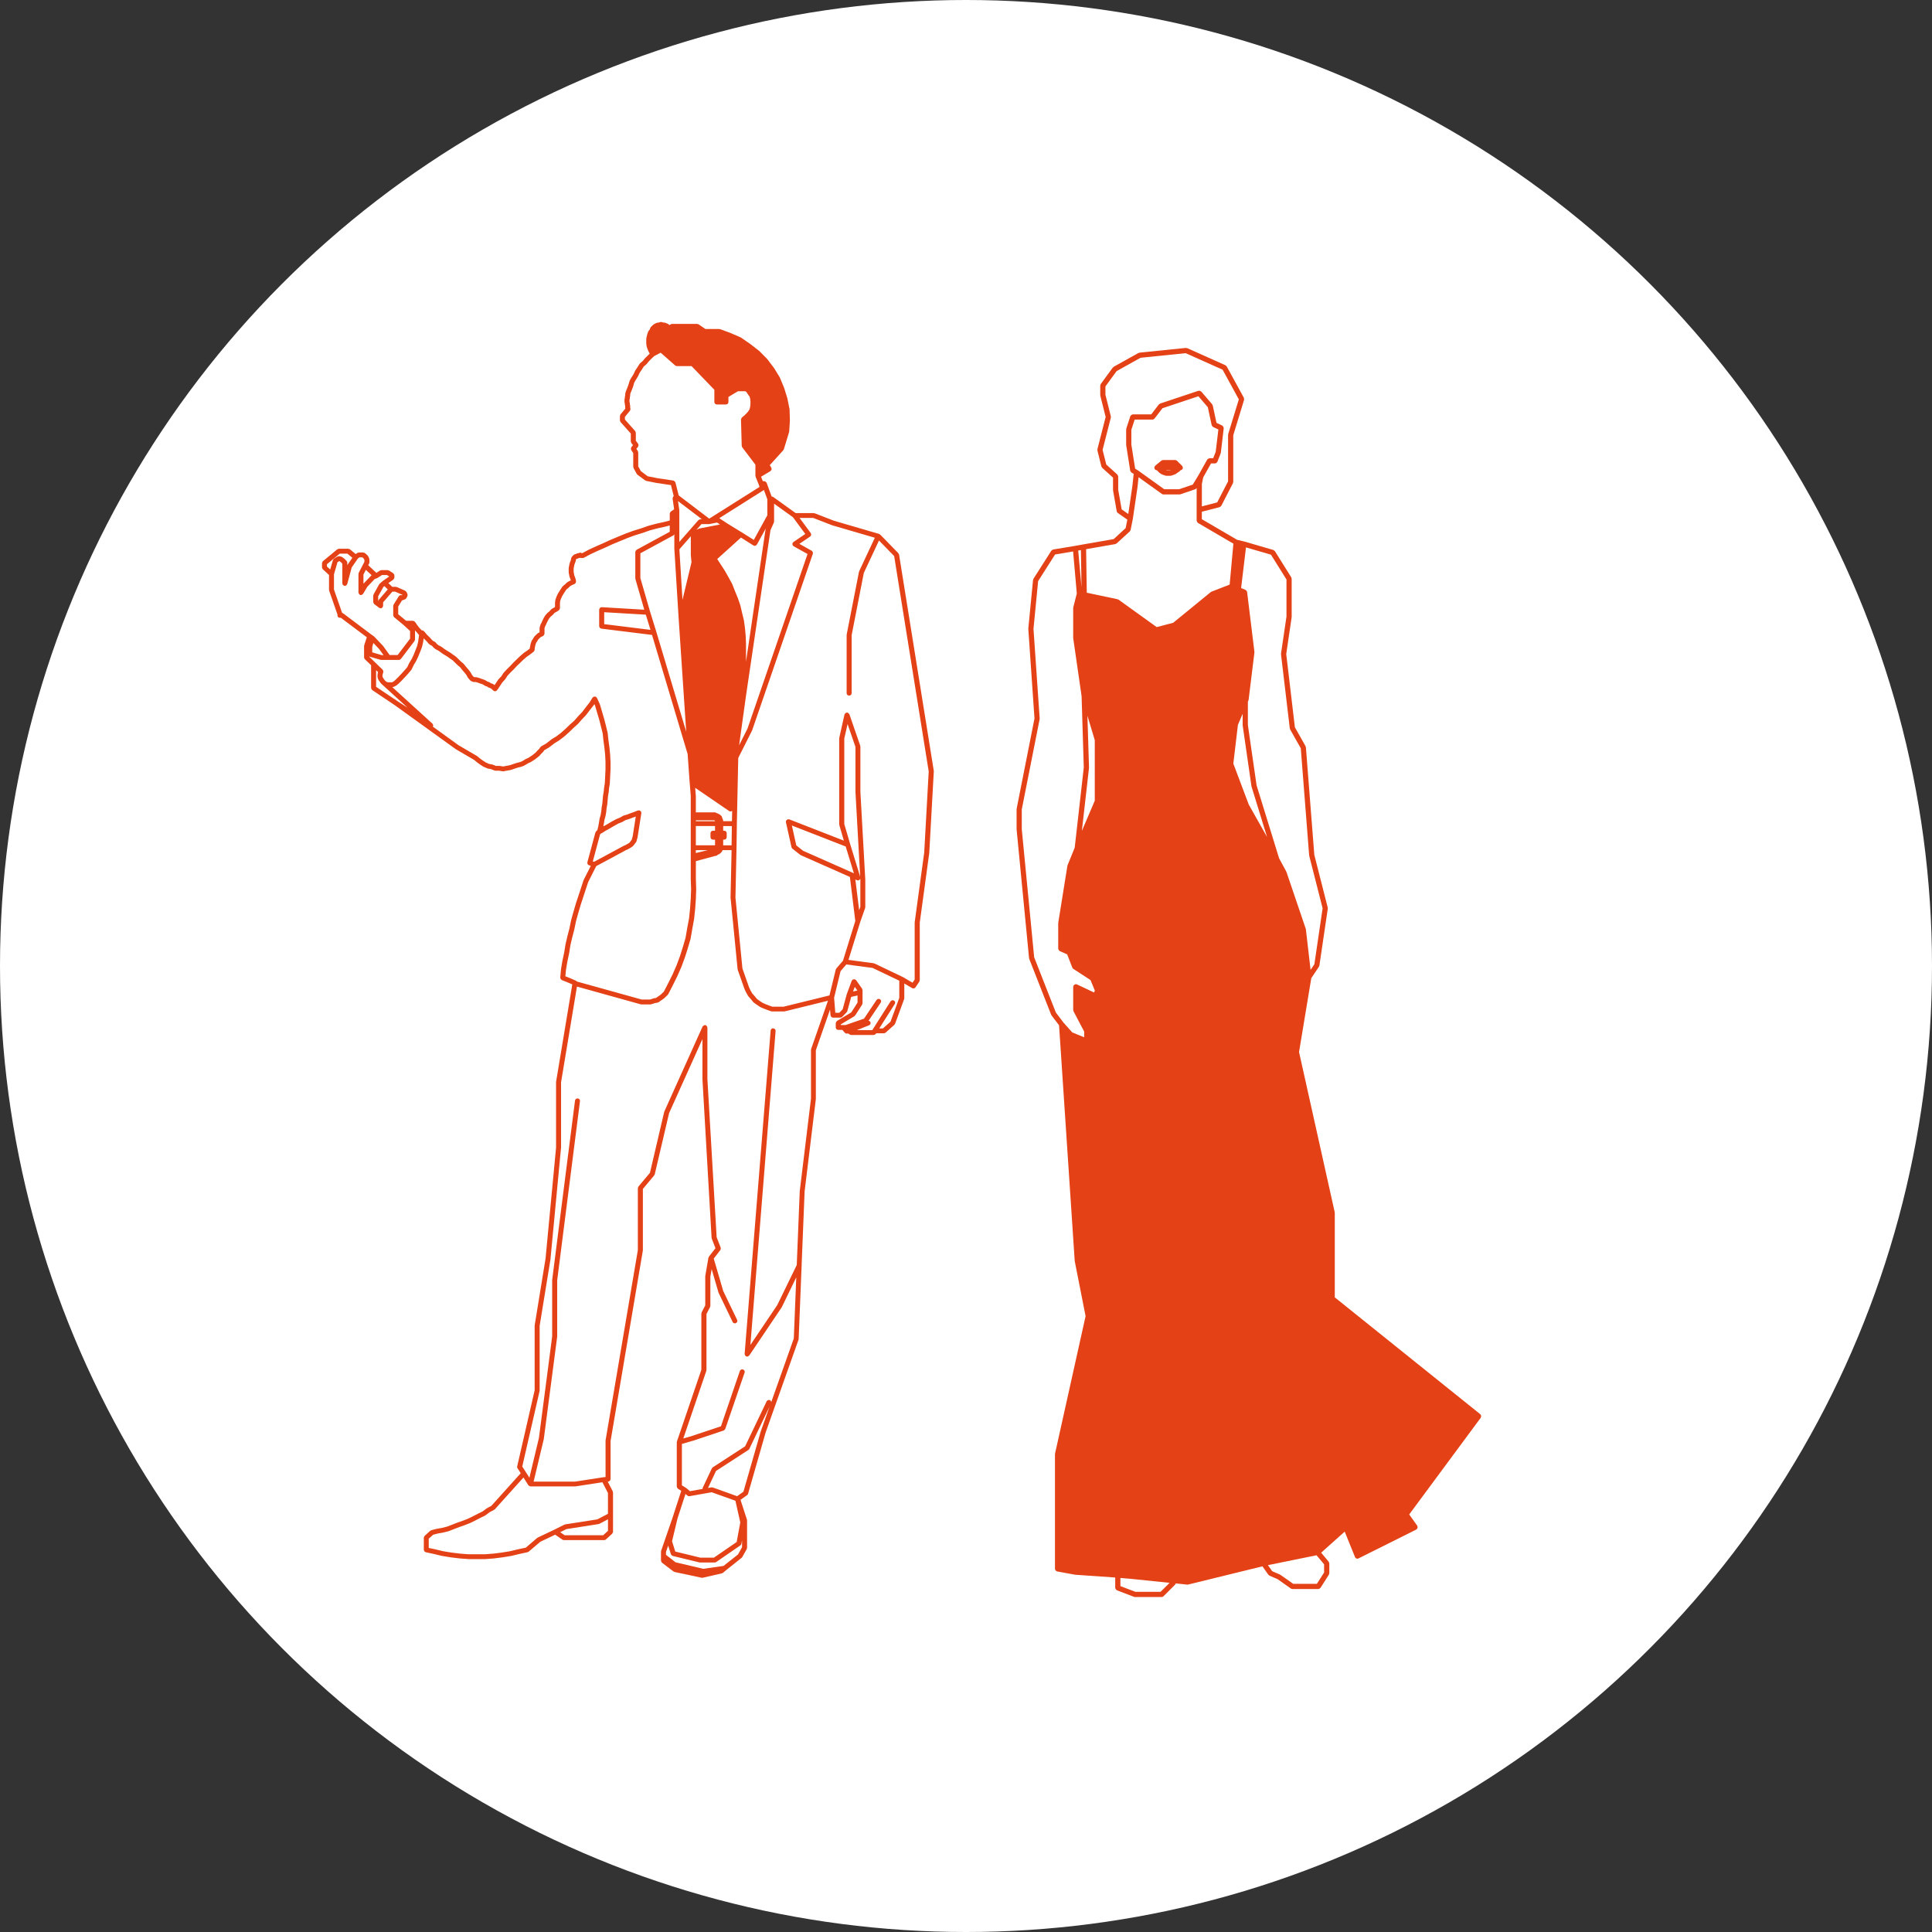
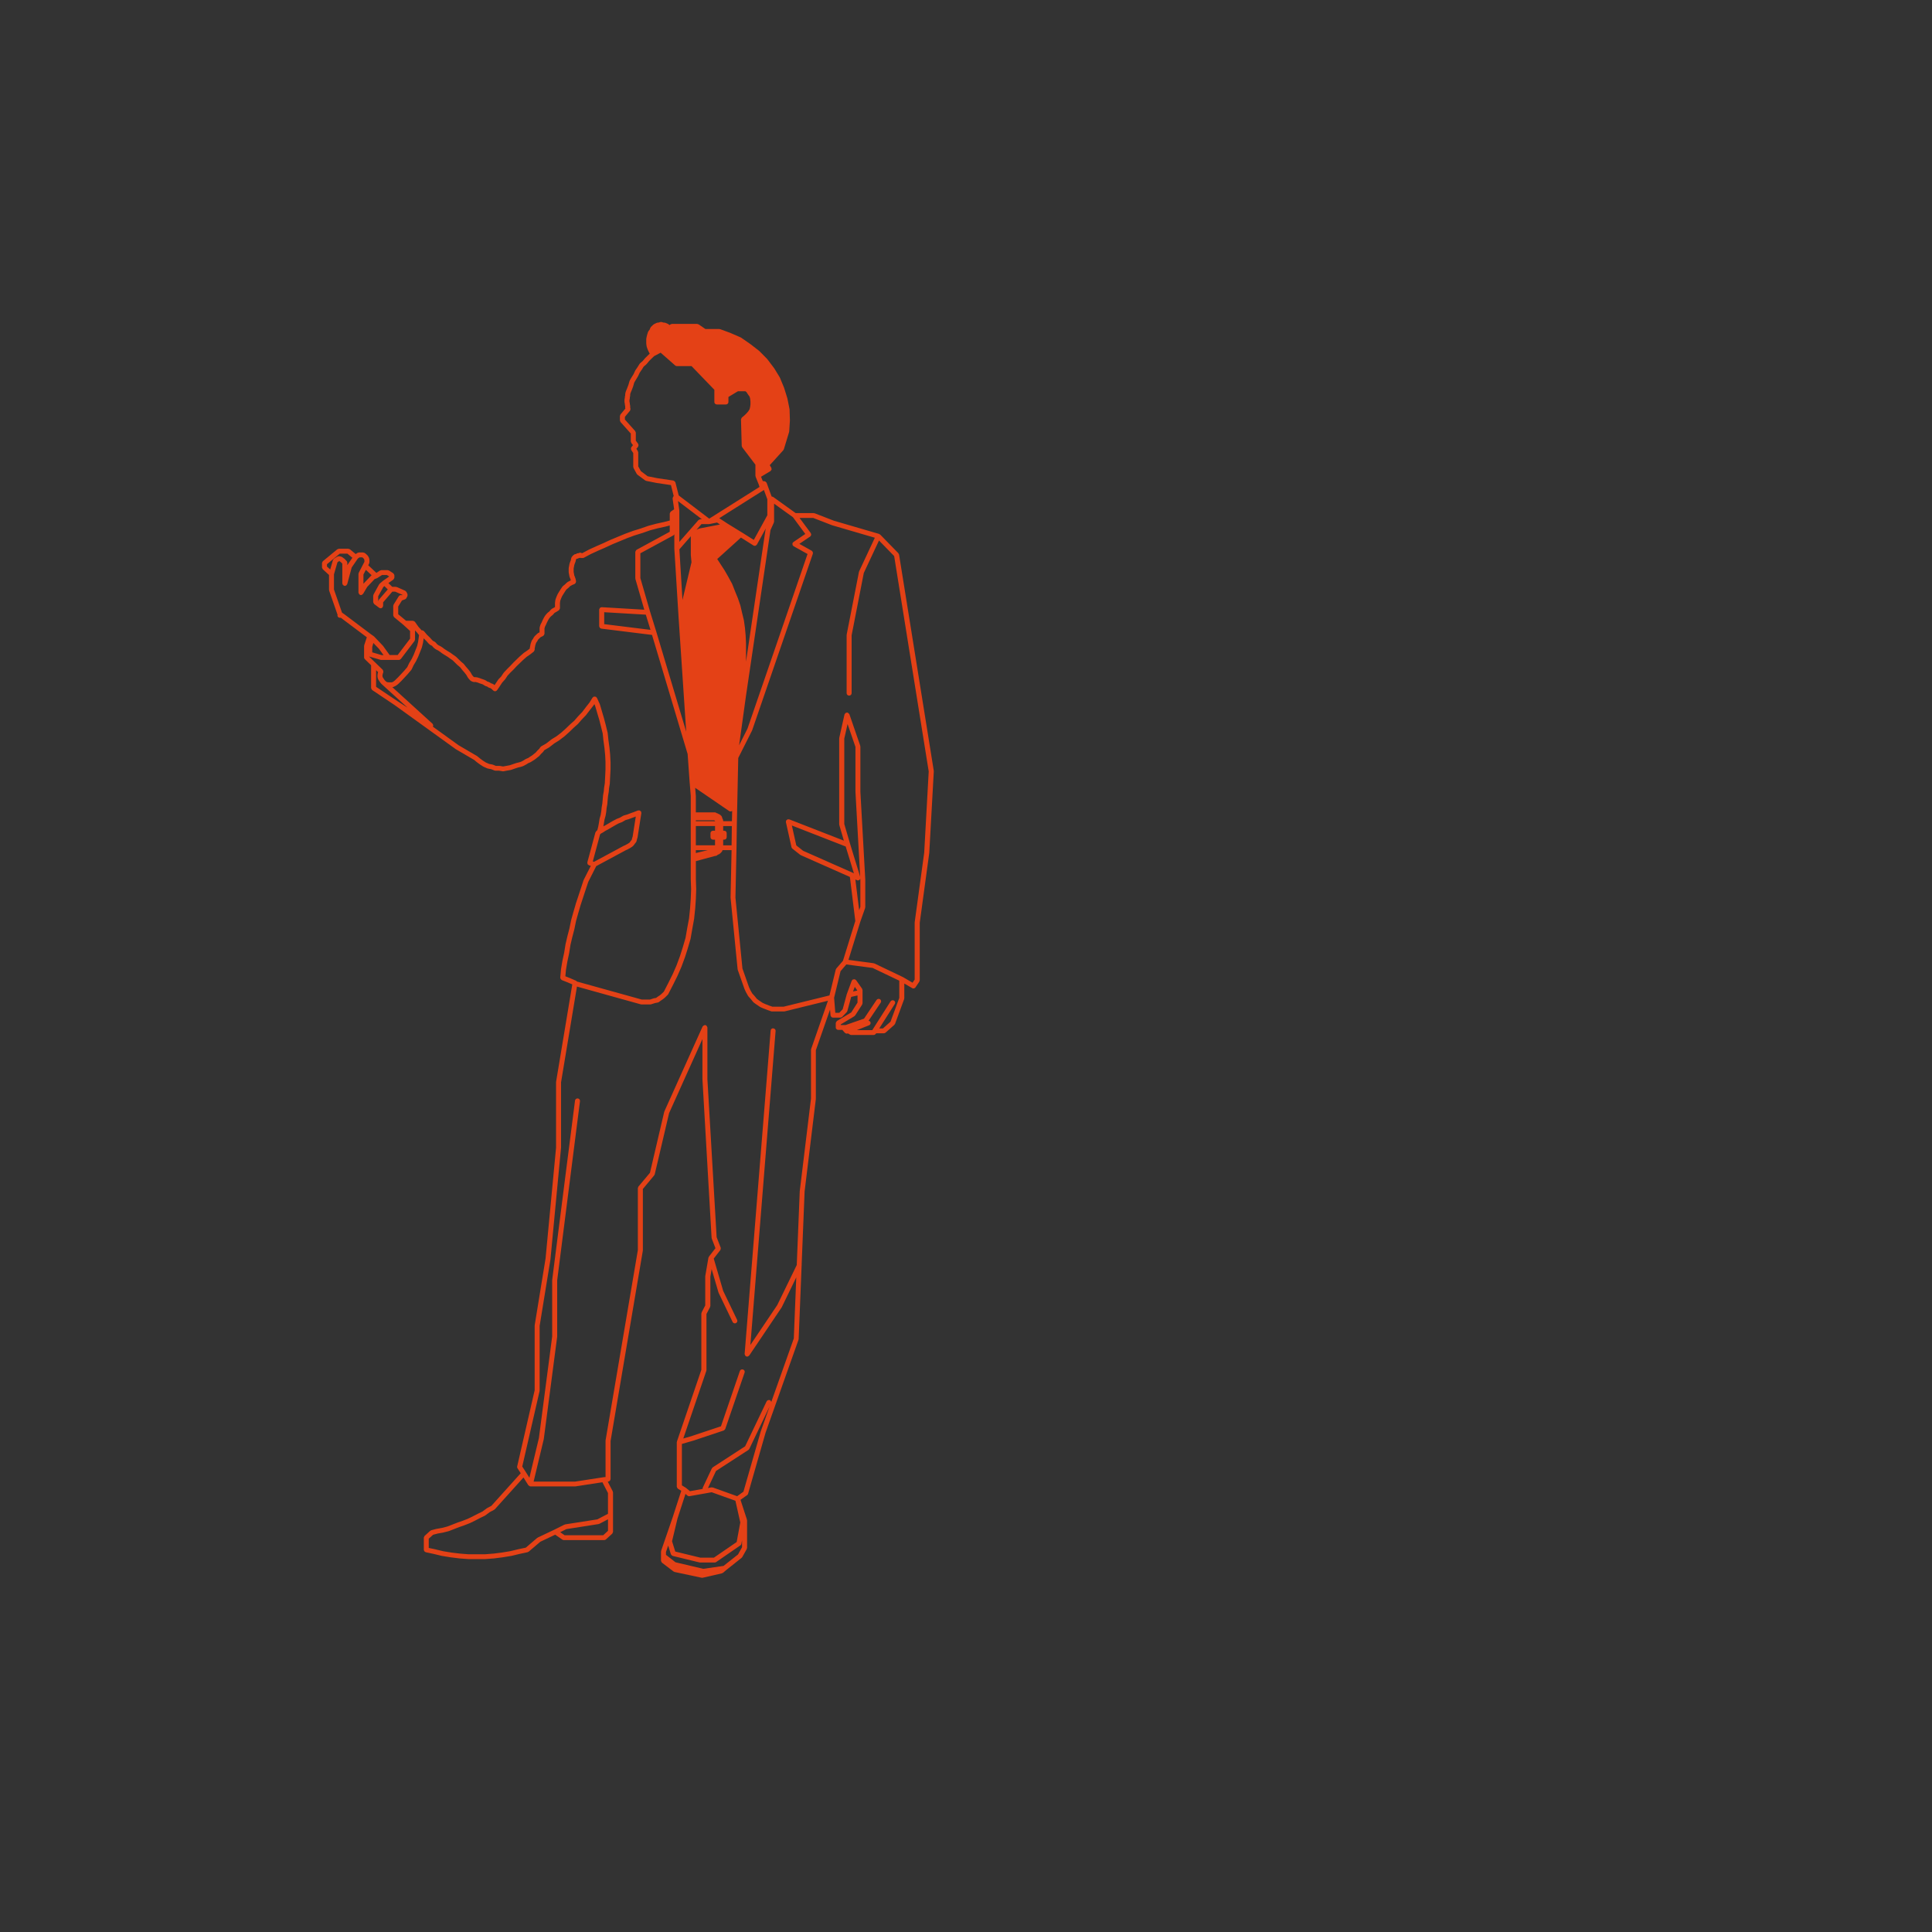
<svg xmlns="http://www.w3.org/2000/svg" width="60" height="60" viewBox="0 0 60 60" fill="none">
  <rect x="0" y="0" width="60" height="60" fill="#333333" stroke="none" />
-   <circle cx="30" cy="30" r="30" fill="white" />
-   <path d="M24.895 39.306C24.897 39.293 24.901 39.279 24.896 39.267L24.988 37L25.337 34.132C25.337 34.131 25.335 34.129 25.335 34.127C25.335 34.126 25.337 34.125 25.337 34.123V32.616L25.778 31.353L25.793 31.534C25.794 31.546 25.801 31.554 25.808 31.564C25.811 31.569 25.812 31.576 25.816 31.581C25.83 31.594 25.849 31.603 25.87 31.603H26.099C26.121 31.603 26.14 31.594 26.154 31.58C26.154 31.58 26.155 31.58 26.156 31.579L26.297 31.432C26.301 31.428 26.3 31.423 26.303 31.419C26.307 31.413 26.313 31.408 26.315 31.399L26.435 30.959L26.631 30.915V31.137L26.436 31.442L25.992 31.707C25.989 31.709 25.989 31.712 25.987 31.714C25.979 31.721 25.975 31.728 25.97 31.737C25.965 31.746 25.96 31.753 25.959 31.763C25.959 31.766 25.955 31.768 25.955 31.771V31.908C25.955 31.95 25.99 31.984 26.033 31.984H26.16L26.235 32.072C26.237 32.074 26.24 32.073 26.241 32.075C26.256 32.089 26.274 32.1 26.296 32.1C26.3 32.1 26.305 32.1 26.311 32.098L26.335 32.094L26.396 32.13C26.409 32.139 26.422 32.142 26.437 32.142H27.135C27.16 32.142 27.18 32.128 27.194 32.109C27.196 32.107 27.2 32.108 27.202 32.105L27.211 32.089H27.451C27.469 32.089 27.488 32.082 27.503 32.069L27.775 31.827C27.779 31.824 27.778 31.819 27.78 31.817C27.786 31.81 27.793 31.805 27.796 31.797L28.08 31.026C28.081 31.022 28.078 31.018 28.079 31.013C28.08 31.009 28.084 31.006 28.084 31.001V30.544L28.324 30.684L28.326 30.686C28.339 30.693 28.352 30.697 28.367 30.697C28.392 30.697 28.417 30.684 28.432 30.662L28.552 30.483C28.556 30.477 28.553 30.47 28.555 30.462C28.557 30.454 28.564 30.45 28.564 30.442V28.653L28.858 26.496C28.858 26.495 28.857 26.494 28.857 26.493C28.857 26.492 28.858 26.491 28.859 26.49L29 23.958C29 23.955 28.997 23.954 28.997 23.951C28.997 23.948 29 23.945 29 23.942L27.921 17.222C27.919 17.214 27.912 17.21 27.909 17.202C27.905 17.196 27.906 17.188 27.901 17.182L27.334 16.601C27.33 16.598 27.325 16.599 27.32 16.596C27.316 16.592 27.314 16.587 27.309 16.585C27.308 16.584 27.305 16.585 27.304 16.585C27.302 16.584 27.301 16.582 27.3 16.581L25.896 16.171L25.3 15.94C25.295 15.938 25.291 15.941 25.286 15.94C25.28 15.939 25.277 15.934 25.272 15.934H24.709L24.01 15.432C24.003 15.427 23.994 15.429 23.987 15.426C23.979 15.424 23.973 15.418 23.963 15.418L23.808 14.993C23.805 14.987 23.799 14.985 23.796 14.981C23.79 14.972 23.785 14.966 23.777 14.96C23.769 14.954 23.761 14.951 23.751 14.95C23.745 14.948 23.741 14.943 23.735 14.943H23.69L23.635 14.806L23.929 14.629C23.938 14.623 23.94 14.613 23.946 14.604C23.952 14.597 23.96 14.591 23.962 14.582C23.965 14.573 23.96 14.564 23.958 14.554C23.956 14.545 23.96 14.535 23.954 14.527L23.906 14.446L24.327 13.981C24.33 13.978 24.329 13.973 24.331 13.97C24.335 13.963 24.341 13.96 24.343 13.953L24.507 13.415C24.508 13.412 24.505 13.41 24.506 13.406C24.506 13.404 24.509 13.401 24.51 13.398L24.531 13.061C24.532 13.059 24.53 13.059 24.53 13.057C24.53 13.056 24.531 13.055 24.531 13.053L24.521 12.716C24.521 12.714 24.518 12.712 24.518 12.71C24.518 12.708 24.52 12.706 24.519 12.703L24.454 12.377C24.454 12.375 24.452 12.374 24.452 12.373C24.451 12.372 24.453 12.371 24.452 12.369L24.354 12.053C24.354 12.051 24.352 12.051 24.352 12.05C24.352 12.048 24.352 12.047 24.352 12.046L24.221 11.729C24.22 11.728 24.218 11.727 24.217 11.726C24.215 11.723 24.217 11.721 24.216 11.719L24.042 11.434C24.041 11.432 24.039 11.432 24.038 11.432C24.038 11.43 24.038 11.428 24.037 11.428L23.83 11.154C23.829 11.152 23.826 11.152 23.825 11.151C23.824 11.149 23.825 11.147 23.823 11.146L23.583 10.903C23.581 10.902 23.579 10.902 23.578 10.901C23.577 10.899 23.577 10.897 23.575 10.896L23.303 10.685C23.302 10.685 23.301 10.685 23.301 10.684C23.3 10.684 23.3 10.683 23.3 10.683L23.016 10.486C23.014 10.484 23.011 10.485 23.008 10.484C23.005 10.482 23.005 10.479 23.002 10.478L22.686 10.341C22.685 10.34 22.684 10.341 22.683 10.341C22.682 10.34 22.682 10.339 22.682 10.339L22.366 10.223C22.361 10.221 22.357 10.224 22.352 10.223C22.347 10.222 22.344 10.217 22.338 10.217H21.906L21.696 10.073C21.689 10.069 21.681 10.07 21.674 10.068C21.665 10.066 21.66 10.059 21.651 10.059H20.872H20.866C20.857 10.059 20.85 10.067 20.841 10.069C20.832 10.072 20.823 10.072 20.815 10.078L20.793 10.097L20.786 10.089C20.782 10.084 20.776 10.084 20.77 10.08C20.766 10.077 20.765 10.07 20.76 10.068L20.716 10.046C20.715 10.045 20.713 10.047 20.712 10.046C20.711 10.045 20.71 10.043 20.709 10.043L20.654 10.022C20.65 10.021 20.645 10.023 20.641 10.022C20.635 10.021 20.632 10.017 20.626 10.017H20.597L20.558 10.002C20.548 9.998 20.537 10.002 20.527 10.002C20.518 10.002 20.509 9.999 20.5 10.002L20.46 10.018H20.431C20.425 10.018 20.421 10.023 20.415 10.024C20.409 10.026 20.404 10.023 20.398 10.025L20.354 10.046C20.353 10.046 20.353 10.047 20.353 10.047C20.353 10.047 20.352 10.047 20.352 10.047L20.308 10.069C20.305 10.07 20.304 10.075 20.3 10.077C20.297 10.08 20.292 10.079 20.289 10.082L20.246 10.124L20.213 10.155C20.208 10.16 20.209 10.167 20.206 10.172C20.203 10.177 20.196 10.179 20.195 10.185L20.177 10.235L20.142 10.277C20.138 10.281 20.14 10.285 20.138 10.29C20.135 10.294 20.13 10.296 20.129 10.3L20.107 10.364C20.106 10.366 20.107 10.366 20.107 10.367C20.107 10.368 20.105 10.368 20.105 10.37L20.083 10.454C20.083 10.454 20.084 10.455 20.084 10.456C20.083 10.456 20.083 10.457 20.083 10.457L20.072 10.51C20.071 10.513 20.074 10.515 20.073 10.518C20.073 10.521 20.07 10.522 20.07 10.525V10.61V10.663C20.07 10.665 20.072 10.666 20.072 10.668C20.072 10.67 20.07 10.672 20.07 10.673L20.082 10.757C20.082 10.76 20.085 10.761 20.085 10.764C20.086 10.766 20.085 10.769 20.085 10.771L20.107 10.835C20.107 10.835 20.108 10.836 20.109 10.837C20.109 10.837 20.108 10.838 20.109 10.839L20.13 10.892C20.131 10.893 20.132 10.893 20.133 10.895C20.133 10.895 20.132 10.897 20.133 10.898L20.175 10.979L20.177 10.983L20.126 11.033L20.05 11.107C20.048 11.106 20.049 11.108 20.047 11.109C20.046 11.11 20.045 11.11 20.044 11.111L19.96 11.211L19.878 11.281C19.875 11.284 19.875 11.29 19.872 11.292C19.87 11.295 19.865 11.296 19.863 11.299L19.798 11.404L19.735 11.496C19.733 11.498 19.734 11.5 19.733 11.502C19.732 11.505 19.729 11.505 19.728 11.507L19.676 11.619L19.613 11.721V11.722C19.613 11.723 19.612 11.723 19.611 11.723L19.557 11.817C19.555 11.82 19.557 11.824 19.556 11.827C19.555 11.83 19.551 11.831 19.55 11.835L19.518 11.946L19.475 12.061L19.433 12.164C19.432 12.167 19.433 12.169 19.433 12.171C19.432 12.174 19.429 12.174 19.429 12.177L19.417 12.23C19.417 12.233 19.419 12.235 19.419 12.237C19.418 12.241 19.416 12.243 19.416 12.246V12.279L19.407 12.312C19.407 12.315 19.409 12.318 19.409 12.32C19.408 12.324 19.405 12.326 19.405 12.329V12.359L19.398 12.38C19.397 12.384 19.4 12.388 19.399 12.392C19.398 12.396 19.394 12.399 19.394 12.403V12.445V12.487C19.394 12.491 19.397 12.492 19.398 12.496C19.398 12.499 19.395 12.502 19.396 12.505L19.405 12.537V12.561C19.405 12.564 19.408 12.566 19.409 12.57C19.409 12.573 19.407 12.575 19.407 12.578L19.416 12.611V12.666C19.416 12.67 19.419 12.672 19.42 12.676C19.42 12.679 19.418 12.682 19.418 12.685L19.42 12.69L19.269 12.872C19.263 12.879 19.265 12.888 19.262 12.896C19.259 12.905 19.252 12.91 19.252 12.919V13.056C19.252 13.066 19.259 13.072 19.263 13.081C19.265 13.089 19.265 13.098 19.271 13.106L19.59 13.464V13.71C19.59 13.719 19.598 13.724 19.6 13.733C19.602 13.74 19.6 13.748 19.605 13.755L19.658 13.825L19.608 13.886C19.604 13.89 19.605 13.897 19.603 13.902C19.598 13.912 19.595 13.919 19.595 13.928C19.594 13.938 19.596 13.947 19.599 13.955C19.601 13.961 19.599 13.967 19.602 13.973L19.666 14.07V14.502C19.666 14.508 19.672 14.512 19.674 14.52C19.675 14.525 19.672 14.531 19.676 14.537L19.774 14.716C19.778 14.724 19.785 14.729 19.791 14.734C19.793 14.736 19.793 14.739 19.795 14.741L20.035 14.919C20.041 14.925 20.049 14.924 20.056 14.927C20.06 14.928 20.062 14.933 20.066 14.934L20.382 14.997C20.383 14.998 20.384 14.998 20.386 14.998C20.386 14.998 20.387 14.998 20.387 14.998L20.837 15.065L20.923 15.407L20.91 15.42C20.909 15.421 20.91 15.424 20.908 15.425C20.901 15.433 20.9 15.441 20.897 15.45C20.893 15.46 20.889 15.468 20.89 15.478C20.89 15.48 20.888 15.481 20.888 15.483L20.936 15.817L20.834 15.886C20.831 15.887 20.831 15.89 20.829 15.892C20.821 15.899 20.819 15.906 20.814 15.916C20.809 15.925 20.804 15.932 20.803 15.941C20.803 15.944 20.8 15.946 20.8 15.948V16.165L20.619 16.212L20.381 16.264C20.38 16.264 20.38 16.265 20.379 16.265C20.378 16.265 20.378 16.265 20.378 16.265L20.138 16.329C20.137 16.329 20.136 16.331 20.135 16.331C20.134 16.331 20.133 16.33 20.132 16.331L19.892 16.415C19.892 16.415 19.892 16.415 19.891 16.415L19.655 16.488C19.654 16.488 19.654 16.489 19.653 16.49C19.652 16.49 19.651 16.489 19.651 16.49L19.422 16.574C19.422 16.574 19.422 16.575 19.421 16.575C19.42 16.576 19.42 16.575 19.419 16.575L19.189 16.67L18.961 16.765C18.961 16.765 18.961 16.766 18.96 16.766C18.959 16.766 18.959 16.766 18.958 16.766L18.731 16.871L18.513 16.966C18.512 16.966 18.512 16.966 18.512 16.967C18.512 16.967 18.512 16.967 18.511 16.967L18.282 17.072C18.281 17.072 18.281 17.074 18.28 17.074C18.28 17.075 18.279 17.074 18.278 17.075L18.078 17.181H18.075H18.075C18.069 17.176 18.061 17.177 18.055 17.173C18.046 17.168 18.038 17.164 18.028 17.162C18.018 17.161 18.011 17.165 18.002 17.168C17.994 17.17 17.985 17.168 17.977 17.173L17.964 17.181H17.945C17.926 17.181 17.908 17.19 17.893 17.203H17.89C17.884 17.203 17.88 17.208 17.874 17.21C17.868 17.21 17.862 17.208 17.856 17.21L17.834 17.221C17.83 17.223 17.829 17.228 17.826 17.23C17.822 17.233 17.817 17.232 17.814 17.235L17.791 17.257L17.771 17.277C17.767 17.281 17.768 17.286 17.765 17.29C17.762 17.293 17.757 17.294 17.755 17.298L17.745 17.32C17.743 17.322 17.745 17.326 17.744 17.329C17.743 17.333 17.739 17.335 17.738 17.339L17.728 17.395L17.71 17.439C17.71 17.44 17.711 17.44 17.71 17.441C17.71 17.442 17.709 17.443 17.709 17.443L17.687 17.506C17.687 17.509 17.688 17.51 17.688 17.512C17.687 17.515 17.685 17.515 17.685 17.517L17.673 17.581L17.663 17.632C17.663 17.634 17.665 17.636 17.664 17.639C17.664 17.641 17.661 17.643 17.661 17.646V17.709V17.773C17.661 17.776 17.664 17.777 17.664 17.78C17.664 17.782 17.662 17.785 17.663 17.788L17.673 17.838C17.673 17.839 17.673 17.839 17.673 17.839L17.685 17.902C17.685 17.905 17.688 17.907 17.689 17.909C17.69 17.913 17.688 17.915 17.689 17.917L17.709 17.968L17.728 18.023L17.708 18.032C17.707 18.033 17.707 18.034 17.705 18.035C17.703 18.036 17.702 18.035 17.701 18.036L17.624 18.077C17.62 18.08 17.62 18.084 17.617 18.086C17.614 18.088 17.61 18.087 17.607 18.09L17.546 18.149L17.482 18.201C17.479 18.203 17.479 18.207 17.477 18.211C17.474 18.214 17.469 18.214 17.467 18.217L17.424 18.281V18.281C17.424 18.281 17.424 18.281 17.423 18.282L17.369 18.367C17.368 18.367 17.369 18.367 17.369 18.368C17.368 18.369 17.368 18.369 17.368 18.369L17.323 18.442C17.322 18.443 17.323 18.445 17.322 18.446C17.322 18.448 17.32 18.448 17.319 18.45L17.286 18.523C17.286 18.524 17.287 18.525 17.286 18.526C17.286 18.526 17.285 18.526 17.285 18.527L17.253 18.612C17.251 18.615 17.254 18.618 17.253 18.621C17.252 18.624 17.249 18.625 17.248 18.628L17.237 18.712C17.237 18.715 17.239 18.716 17.238 18.718C17.238 18.719 17.236 18.721 17.236 18.722V18.817V18.851L17.207 18.87L17.134 18.91C17.13 18.912 17.129 18.918 17.126 18.921C17.122 18.924 17.116 18.923 17.112 18.928L17.062 18.987L17.003 19.034C17 19.036 17.001 19.039 16.999 19.041C16.997 19.043 16.994 19.042 16.993 19.044L16.938 19.107C16.937 19.108 16.938 19.112 16.936 19.113C16.935 19.114 16.932 19.114 16.931 19.117L16.898 19.17C16.898 19.171 16.898 19.172 16.898 19.173C16.897 19.173 16.896 19.173 16.895 19.175L16.852 19.259C16.852 19.259 16.852 19.261 16.852 19.261C16.852 19.262 16.85 19.262 16.85 19.263L16.819 19.335L16.786 19.396C16.785 19.399 16.787 19.401 16.786 19.404C16.785 19.407 16.782 19.408 16.781 19.41L16.76 19.483C16.759 19.487 16.761 19.491 16.761 19.494C16.761 19.498 16.757 19.5 16.757 19.503V19.589V19.637L16.756 19.638L16.713 19.659C16.709 19.66 16.708 19.666 16.704 19.668C16.701 19.671 16.696 19.67 16.693 19.673L16.65 19.714C16.65 19.715 16.649 19.714 16.649 19.715L16.605 19.757C16.603 19.759 16.604 19.762 16.602 19.764C16.6 19.767 16.597 19.767 16.595 19.769L16.574 19.801C16.573 19.803 16.574 19.804 16.573 19.805C16.572 19.807 16.57 19.807 16.569 19.808L16.551 19.844L16.522 19.88C16.52 19.884 16.521 19.889 16.519 19.893C16.517 19.897 16.512 19.898 16.511 19.902L16.489 19.965L16.478 19.996C16.477 19.999 16.479 20.001 16.479 20.003C16.478 20.006 16.475 20.007 16.475 20.009L16.465 20.068L16.455 20.108C16.454 20.112 16.456 20.114 16.456 20.118C16.455 20.121 16.452 20.123 16.452 20.126V20.143L16.373 20.204L16.267 20.276C16.266 20.277 16.266 20.279 16.265 20.28C16.263 20.281 16.261 20.281 16.26 20.282L16.14 20.387C16.139 20.388 16.139 20.389 16.139 20.39C16.139 20.39 16.138 20.39 16.137 20.39L16.039 20.485L15.941 20.58C15.941 20.58 15.941 20.581 15.94 20.582C15.94 20.583 15.939 20.583 15.939 20.583L15.843 20.685L15.746 20.781C15.745 20.781 15.745 20.782 15.745 20.783C15.744 20.783 15.744 20.783 15.743 20.784L15.645 20.889C15.643 20.891 15.644 20.894 15.643 20.895C15.641 20.897 15.639 20.897 15.637 20.899L15.564 21.01L15.479 21.098C15.477 21.1 15.478 21.103 15.477 21.104C15.476 21.106 15.473 21.106 15.472 21.108L15.396 21.222C15.396 21.223 15.396 21.223 15.396 21.223L15.359 21.276L15.323 21.248C15.319 21.245 15.314 21.246 15.309 21.244C15.305 21.242 15.304 21.237 15.299 21.236L15.246 21.219L15.212 21.194C15.208 21.191 15.203 21.194 15.199 21.191C15.196 21.189 15.194 21.184 15.19 21.183L15.135 21.165L15.078 21.128C15.076 21.126 15.072 21.128 15.07 21.126C15.067 21.125 15.066 21.121 15.063 21.12L15.009 21.1C15.008 21.099 15.008 21.1 15.007 21.1C15.006 21.1 15.006 21.099 15.006 21.098L14.943 21.078L14.89 21.057C14.889 21.056 14.887 21.058 14.885 21.057C14.884 21.057 14.884 21.055 14.882 21.055L14.806 21.033C14.802 21.032 14.799 21.036 14.795 21.035C14.791 21.034 14.789 21.03 14.785 21.03H14.735L14.711 21.022L14.663 20.966L14.613 20.879C14.612 20.877 14.61 20.877 14.609 20.876C14.607 20.874 14.609 20.872 14.607 20.87L14.541 20.785C14.54 20.785 14.539 20.785 14.539 20.785C14.539 20.784 14.539 20.783 14.538 20.782L14.473 20.708L14.41 20.628C14.409 20.625 14.405 20.625 14.403 20.623C14.401 20.621 14.402 20.618 14.4 20.616L14.315 20.544L14.251 20.482L14.164 20.397C14.162 20.396 14.159 20.396 14.158 20.395C14.156 20.394 14.156 20.39 14.154 20.389L14.078 20.336C14.078 20.336 14.078 20.336 14.077 20.336L13.992 20.274C13.991 20.273 13.989 20.274 13.989 20.273C13.988 20.272 13.988 20.271 13.986 20.27L13.901 20.219L13.803 20.156L13.754 20.118C13.754 20.117 13.752 20.117 13.751 20.116C13.75 20.115 13.75 20.114 13.749 20.113L13.683 20.071C13.682 20.07 13.68 20.071 13.678 20.07C13.677 20.069 13.677 20.066 13.674 20.066L13.617 20.038L13.575 20.006L13.525 19.949C13.522 19.944 13.516 19.945 13.512 19.941C13.507 19.938 13.506 19.933 13.501 19.93L13.447 19.903L13.413 19.87L13.362 19.812C13.361 19.811 13.36 19.811 13.359 19.811C13.358 19.809 13.359 19.808 13.357 19.807L13.303 19.754L13.261 19.713L13.211 19.655V19.654L13.167 19.602C13.166 19.601 13.165 19.601 13.163 19.6C13.157 19.593 13.149 19.591 13.141 19.587C13.134 19.584 13.13 19.577 13.122 19.576C13.121 19.575 13.12 19.576 13.118 19.576C13.116 19.576 13.114 19.576 13.111 19.576C13.109 19.576 13.108 19.574 13.107 19.574H13.091L13.082 19.562C13.081 19.561 13.08 19.561 13.078 19.56C13.078 19.559 13.078 19.558 13.078 19.557L13.004 19.476L12.953 19.406L12.887 19.312C12.886 19.31 12.883 19.31 12.881 19.308C12.874 19.3 12.866 19.297 12.857 19.292C12.848 19.288 12.841 19.283 12.83 19.282C12.828 19.281 12.826 19.279 12.823 19.279H12.612L12.367 19.076V18.836L12.485 18.645C12.497 18.644 12.508 18.642 12.519 18.636L12.533 18.627C12.543 18.626 12.554 18.624 12.564 18.619L12.585 18.609C12.586 18.609 12.586 18.608 12.587 18.607C12.6 18.6 12.613 18.59 12.62 18.576L12.631 18.555V18.554C12.631 18.553 12.631 18.553 12.632 18.553L12.642 18.534L12.652 18.514C12.653 18.512 12.652 18.509 12.653 18.507C12.657 18.497 12.656 18.489 12.656 18.479C12.656 18.469 12.657 18.46 12.653 18.451C12.652 18.449 12.654 18.446 12.653 18.444L12.642 18.424L12.632 18.403C12.632 18.403 12.632 18.403 12.632 18.403C12.631 18.403 12.632 18.402 12.632 18.402L12.621 18.38C12.617 18.373 12.608 18.371 12.602 18.366C12.597 18.36 12.595 18.352 12.587 18.348L12.565 18.337C12.564 18.337 12.564 18.337 12.563 18.337C12.563 18.337 12.562 18.336 12.562 18.336L12.322 18.23C12.317 18.228 12.312 18.231 12.306 18.23C12.3 18.229 12.296 18.224 12.29 18.224H12.181L12.061 18.108L12.215 18.001C12.217 17.999 12.217 17.997 12.218 17.996C12.226 17.989 12.229 17.98 12.234 17.971C12.239 17.962 12.244 17.955 12.245 17.946C12.245 17.944 12.248 17.942 12.248 17.94V17.866C12.248 17.862 12.245 17.861 12.245 17.858C12.244 17.849 12.238 17.841 12.233 17.832C12.229 17.824 12.225 17.816 12.218 17.809C12.216 17.808 12.216 17.804 12.213 17.803L12.083 17.719C12.076 17.714 12.068 17.716 12.06 17.714C12.053 17.712 12.048 17.706 12.04 17.706H11.844C11.835 17.706 11.83 17.712 11.822 17.714C11.815 17.716 11.807 17.714 11.8 17.719L11.689 17.791L11.436 17.554L11.465 17.498C11.469 17.492 11.465 17.487 11.467 17.481C11.468 17.475 11.473 17.47 11.473 17.465V17.433V17.39C11.473 17.387 11.47 17.385 11.47 17.381C11.469 17.378 11.472 17.375 11.472 17.373L11.461 17.331C11.46 17.328 11.457 17.327 11.456 17.324C11.454 17.321 11.456 17.318 11.455 17.315L11.433 17.273C11.431 17.269 11.426 17.269 11.423 17.265C11.421 17.262 11.422 17.257 11.419 17.254L11.397 17.232H11.396V17.232L11.364 17.201C11.362 17.199 11.359 17.2 11.357 17.198C11.355 17.196 11.355 17.193 11.353 17.192L11.32 17.17C11.314 17.166 11.305 17.168 11.298 17.165C11.29 17.163 11.285 17.157 11.277 17.157H11.233H11.189H11.146C11.137 17.157 11.133 17.163 11.125 17.165C11.117 17.168 11.109 17.166 11.102 17.17L11.07 17.192C11.07 17.192 11.07 17.192 11.069 17.192L11.046 17.207L10.869 17.06C10.862 17.053 10.852 17.054 10.843 17.052C10.835 17.048 10.828 17.042 10.819 17.042H10.813H10.524C10.514 17.042 10.507 17.049 10.498 17.052C10.489 17.055 10.481 17.053 10.474 17.06L10.027 17.429C10.026 17.43 10.027 17.431 10.026 17.432C10.018 17.439 10.016 17.449 10.012 17.457C10.008 17.466 10.002 17.474 10.001 17.483C10.001 17.485 10 17.485 10 17.486V17.624L10 17.625C10 17.634 10.008 17.642 10.012 17.651C10.016 17.66 10.017 17.671 10.024 17.677C10.024 17.677 10.024 17.678 10.024 17.678L10.218 17.856V18.32C10.218 18.324 10.222 18.327 10.223 18.331C10.224 18.335 10.22 18.339 10.222 18.343L10.483 19.092C10.483 19.093 10.485 19.094 10.485 19.095C10.484 19.101 10.479 19.104 10.479 19.11C10.479 19.152 10.513 19.186 10.556 19.186H10.586L11.392 19.791L11.311 20.037C11.31 20.041 11.313 20.045 11.312 20.049C11.312 20.053 11.307 20.055 11.307 20.059V20.418C11.307 20.437 11.315 20.456 11.33 20.471L11.525 20.66V21.368C11.525 21.37 11.528 21.372 11.528 21.375C11.529 21.384 11.534 21.391 11.539 21.399C11.544 21.409 11.547 21.417 11.555 21.424C11.557 21.425 11.557 21.428 11.559 21.43L12.264 21.903L14.15 23.263C14.151 23.265 14.153 23.264 14.154 23.265C14.155 23.265 14.155 23.267 14.156 23.267L14.727 23.601L14.81 23.671C14.811 23.672 14.812 23.671 14.813 23.672C14.814 23.673 14.814 23.674 14.815 23.675L14.902 23.738C14.903 23.739 14.904 23.739 14.904 23.739C14.905 23.74 14.904 23.741 14.905 23.741L15.003 23.804C15.006 23.806 15.008 23.805 15.011 23.806C15.012 23.807 15.012 23.809 15.014 23.81L15.134 23.863C15.138 23.864 15.143 23.864 15.147 23.865C15.148 23.866 15.149 23.868 15.151 23.868L15.253 23.888L15.355 23.928C15.364 23.932 15.374 23.934 15.384 23.934H15.497L15.61 23.953C15.614 23.954 15.619 23.954 15.623 23.954C15.628 23.954 15.633 23.954 15.638 23.953L15.747 23.932C15.747 23.932 15.747 23.932 15.748 23.932L15.867 23.911C15.868 23.911 15.868 23.91 15.869 23.91C15.873 23.909 15.876 23.909 15.879 23.907L15.997 23.866L16.091 23.835L16.177 23.815C16.177 23.815 16.178 23.814 16.178 23.814C16.18 23.813 16.181 23.813 16.183 23.813L16.248 23.791C16.25 23.79 16.251 23.788 16.253 23.787C16.255 23.786 16.259 23.786 16.261 23.785L16.338 23.743C16.338 23.743 16.338 23.742 16.339 23.742C16.34 23.741 16.342 23.742 16.343 23.741L16.403 23.702L16.472 23.673C16.474 23.672 16.475 23.67 16.477 23.668C16.479 23.668 16.482 23.668 16.484 23.666L16.549 23.625C16.55 23.625 16.55 23.625 16.55 23.625L16.615 23.583C16.616 23.582 16.616 23.58 16.617 23.579C16.619 23.579 16.62 23.579 16.622 23.578L16.686 23.526L16.741 23.484C16.743 23.482 16.743 23.478 16.745 23.477C16.747 23.474 16.75 23.475 16.752 23.473L16.805 23.411L16.867 23.351C16.869 23.348 16.868 23.344 16.871 23.341C16.873 23.339 16.877 23.339 16.878 23.337L16.901 23.3L17.047 23.215C17.049 23.214 17.049 23.212 17.05 23.212C17.052 23.21 17.054 23.211 17.056 23.209L17.217 23.085L17.366 22.992C17.367 22.991 17.367 22.99 17.368 22.99C17.369 22.988 17.37 22.989 17.372 22.988L17.524 22.872C17.525 22.872 17.524 22.87 17.525 22.87C17.526 22.869 17.527 22.87 17.528 22.869L17.67 22.742C17.671 22.742 17.67 22.741 17.671 22.741C17.672 22.741 17.672 22.741 17.673 22.74L17.814 22.603L17.942 22.489C17.944 22.488 17.943 22.485 17.945 22.484C17.946 22.482 17.948 22.483 17.949 22.482L18.069 22.344L18.198 22.21C18.199 22.208 18.198 22.207 18.199 22.205C18.2 22.203 18.203 22.204 18.203 22.203L18.323 22.046L18.431 21.909C18.432 21.908 18.432 21.905 18.432 21.904C18.433 21.902 18.435 21.903 18.436 21.902L18.458 21.867L18.482 21.92L18.546 22.137V22.138L18.612 22.359L18.665 22.567L18.718 22.781L18.739 22.988C18.739 22.989 18.74 22.989 18.74 22.99C18.74 22.99 18.74 22.99 18.74 22.991L18.772 23.231L18.794 23.452L18.804 23.656V23.9L18.794 24.107L18.783 24.324L18.762 24.458C18.762 24.459 18.762 24.459 18.762 24.46C18.762 24.461 18.761 24.462 18.761 24.462L18.751 24.575L18.729 24.699C18.729 24.7 18.729 24.701 18.729 24.701C18.729 24.703 18.728 24.704 18.728 24.705L18.718 24.82V24.821L18.706 24.955L18.686 25.067C18.686 25.069 18.686 25.07 18.686 25.071C18.686 25.072 18.685 25.073 18.685 25.074L18.674 25.187L18.654 25.308L18.622 25.42C18.622 25.421 18.623 25.423 18.622 25.424C18.622 25.426 18.62 25.426 18.62 25.429L18.598 25.566L18.578 25.677L18.551 25.781L18.511 25.82C18.506 25.824 18.507 25.831 18.503 25.837C18.5 25.843 18.493 25.846 18.491 25.853L18.241 26.779L18.241 26.782C18.238 26.791 18.243 26.798 18.244 26.807C18.245 26.818 18.243 26.829 18.248 26.837C18.253 26.846 18.263 26.849 18.27 26.855C18.278 26.862 18.283 26.87 18.293 26.873L18.348 26.89L18.126 27.327C18.126 27.329 18.127 27.331 18.126 27.333C18.125 27.335 18.123 27.336 18.122 27.337L18.046 27.57L17.959 27.834L17.882 28.065C17.882 28.066 17.883 28.067 17.882 28.067C17.882 28.068 17.882 28.068 17.882 28.069L17.805 28.332L17.74 28.564C17.74 28.566 17.74 28.567 17.74 28.568C17.74 28.568 17.738 28.569 17.738 28.57L17.684 28.834L17.619 29.083C17.619 29.083 17.619 29.083 17.619 29.084C17.619 29.084 17.619 29.084 17.619 29.085L17.565 29.317C17.565 29.318 17.565 29.319 17.565 29.319C17.565 29.321 17.563 29.321 17.563 29.323L17.521 29.585L17.467 29.835C17.467 29.836 17.467 29.837 17.467 29.838C17.467 29.838 17.466 29.838 17.466 29.839L17.422 30.103C17.422 30.104 17.423 30.104 17.423 30.106C17.423 30.107 17.422 30.107 17.422 30.109L17.399 30.362C17.399 30.368 17.404 30.373 17.405 30.379C17.406 30.389 17.408 30.396 17.414 30.405C17.419 30.413 17.425 30.419 17.434 30.424C17.439 30.428 17.441 30.434 17.447 30.437L17.633 30.511L17.773 30.571L17.27 33.594C17.27 33.596 17.272 33.598 17.272 33.6C17.271 33.604 17.269 33.604 17.269 33.607V35.639L16.943 39.083L16.605 41.158C16.605 41.161 16.607 41.162 16.607 41.164C16.607 41.167 16.604 41.168 16.604 41.171V43.177L16.061 45.543C16.057 45.563 16.061 45.583 16.072 45.599L16.172 45.752L15.26 46.765L15.13 46.834C15.128 46.834 15.128 46.837 15.126 46.839C15.125 46.84 15.122 46.839 15.12 46.84L14.984 46.941L14.838 47.012C14.838 47.012 14.838 47.012 14.838 47.013C14.838 47.013 14.837 47.012 14.837 47.013L14.673 47.097C14.673 47.097 14.673 47.098 14.673 47.098L14.526 47.168L14.367 47.23L14.215 47.282C14.215 47.282 14.214 47.283 14.214 47.283C14.213 47.284 14.213 47.283 14.213 47.283L14.049 47.347L13.891 47.408L13.732 47.449L13.562 47.48C13.561 47.48 13.561 47.481 13.56 47.481C13.559 47.481 13.558 47.48 13.556 47.48L13.393 47.523C13.386 47.525 13.383 47.531 13.377 47.534C13.372 47.538 13.365 47.537 13.36 47.541L13.186 47.699C13.186 47.699 13.186 47.7 13.186 47.7C13.177 47.708 13.176 47.719 13.172 47.73C13.169 47.737 13.162 47.744 13.162 47.752C13.162 47.753 13.162 47.754 13.162 47.754V48.133C13.162 48.141 13.168 48.146 13.17 48.154C13.173 48.162 13.175 48.171 13.181 48.178C13.188 48.187 13.196 48.189 13.205 48.195C13.212 48.198 13.215 48.204 13.223 48.206L13.471 48.259L13.732 48.322C13.734 48.322 13.736 48.322 13.737 48.322C13.738 48.322 13.738 48.322 13.738 48.322L14 48.365C14.001 48.365 14.001 48.365 14.002 48.365L14.264 48.397C14.265 48.397 14.266 48.397 14.268 48.398L14.54 48.418C14.542 48.419 14.544 48.419 14.546 48.419H14.807H15.069C15.071 48.419 15.073 48.419 15.075 48.418L15.348 48.398C15.349 48.397 15.35 48.397 15.351 48.397L15.602 48.365C15.603 48.365 15.604 48.365 15.605 48.365L15.867 48.322C15.867 48.322 15.867 48.322 15.868 48.322C15.87 48.322 15.871 48.322 15.873 48.322L16.134 48.259L16.382 48.206C16.389 48.205 16.391 48.199 16.396 48.197C16.403 48.195 16.411 48.195 16.418 48.189L16.781 47.88L17.242 47.661L17.466 47.815C17.479 47.824 17.495 47.829 17.511 47.829H18.764C18.784 47.829 18.803 47.822 18.817 47.808L18.819 47.807L19.014 47.629C19.014 47.628 19.014 47.628 19.015 47.627C19.022 47.62 19.023 47.61 19.027 47.6C19.03 47.591 19.038 47.584 19.038 47.575C19.038 47.574 19.038 47.574 19.038 47.574V47.057V46.35C19.038 46.343 19.032 46.339 19.031 46.333C19.03 46.328 19.032 46.322 19.03 46.316L18.874 46.014L18.89 46.013C18.9 46.012 18.906 46.005 18.914 46.001C18.924 45.998 18.933 45.995 18.94 45.989C18.947 45.982 18.948 45.972 18.951 45.963C18.954 45.955 18.962 45.948 18.962 45.939V44.752L19.964 38.84C19.964 38.838 19.962 38.837 19.962 38.834C19.963 38.832 19.965 38.831 19.965 38.828V36.924L20.317 36.502C20.321 36.498 20.32 36.493 20.322 36.489C20.325 36.482 20.331 36.479 20.333 36.471L20.779 34.57L21.815 32.269V33.512C21.815 33.512 21.816 33.513 21.816 33.514C21.816 33.515 21.815 33.516 21.815 33.516L22.099 38.442C22.099 38.446 22.103 38.449 22.104 38.452C22.105 38.457 22.102 38.461 22.104 38.464L22.219 38.764L22.016 39.026C22.015 39.027 22.016 39.03 22.015 39.031C22.011 39.036 22.011 39.041 22.009 39.047C22.007 39.052 22.002 39.054 22.001 39.058L21.903 39.628C21.903 39.63 21.905 39.633 21.904 39.635C21.904 39.637 21.902 39.638 21.902 39.64V40.541L21.79 40.757C21.787 40.763 21.79 40.768 21.788 40.775C21.787 40.781 21.781 40.785 21.781 40.791V42.54L21.023 44.766C21.021 44.77 21.024 44.773 21.023 44.777C21.023 44.782 21.018 44.785 21.018 44.789V46.171C21.018 46.174 21.021 46.176 21.022 46.179C21.023 46.188 21.028 46.196 21.032 46.204C21.038 46.213 21.041 46.221 21.049 46.227C21.051 46.23 21.051 46.233 21.054 46.234L21.157 46.299L20.892 47.117L20.532 48.162C20.53 48.167 20.533 48.17 20.532 48.175C20.532 48.178 20.528 48.181 20.528 48.185V48.323V48.471C20.528 48.473 20.53 48.474 20.53 48.475C20.53 48.485 20.537 48.493 20.541 48.501C20.545 48.51 20.548 48.519 20.555 48.526C20.556 48.527 20.555 48.529 20.557 48.53L20.917 48.804C20.923 48.809 20.93 48.809 20.937 48.812C20.941 48.813 20.944 48.818 20.948 48.819L21.788 48.998C21.794 48.999 21.799 49 21.804 49C21.811 49 21.816 48.999 21.823 48.998L22.422 48.861C22.428 48.859 22.43 48.853 22.435 48.851C22.442 48.848 22.45 48.849 22.455 48.844L22.552 48.761L23.03 48.381C23.033 48.379 23.033 48.376 23.035 48.374C23.04 48.369 23.046 48.365 23.05 48.359L23.192 48.106C23.195 48.1 23.192 48.094 23.194 48.087C23.196 48.081 23.201 48.077 23.201 48.07V47.215C23.201 47.211 23.197 47.208 23.196 47.205C23.196 47.2 23.199 47.197 23.197 47.193L22.997 46.579L23.203 46.432C23.216 46.423 23.227 46.408 23.232 46.391L23.776 44.492L24.799 41.606C24.8 41.602 24.798 41.599 24.799 41.595C24.799 41.591 24.803 41.589 24.803 41.585L24.895 39.306ZM24.334 31.264H24.213H24.093H23.987L23.879 31.226L23.776 31.186L23.684 31.145L23.584 31.078L23.505 31.02L23.435 30.933C23.435 30.932 23.433 30.932 23.433 30.932C23.432 30.931 23.433 30.931 23.432 30.93L23.361 30.851L23.302 30.747L23.26 30.655L23.057 30.077L22.84 27.875L22.873 26.329L22.884 25.58L22.895 25.052L22.927 23.539L23.355 22.689C23.356 22.688 23.355 22.686 23.356 22.684C23.357 22.683 23.359 22.682 23.359 22.68L25.245 17.194C25.248 17.186 25.244 17.179 25.244 17.172C25.244 17.162 25.245 17.154 25.242 17.144C25.238 17.135 25.231 17.13 25.224 17.122C25.219 17.117 25.217 17.109 25.21 17.105L24.825 16.89L25.162 16.661H25.162C25.172 16.654 25.174 16.643 25.18 16.634C25.184 16.626 25.192 16.622 25.193 16.613C25.195 16.603 25.189 16.593 25.187 16.584C25.184 16.575 25.186 16.565 25.18 16.557L24.831 16.085H25.255L25.84 16.312C25.842 16.312 25.844 16.312 25.845 16.312C25.846 16.313 25.846 16.314 25.847 16.314L27.169 16.7L26.682 17.741C26.68 17.744 26.682 17.747 26.682 17.75C26.68 17.753 26.677 17.755 26.676 17.758L26.294 19.709C26.294 19.713 26.296 19.714 26.296 19.717C26.296 19.719 26.293 19.721 26.293 19.724V21.528C26.293 21.569 26.328 21.603 26.371 21.603C26.413 21.603 26.448 21.569 26.448 21.528V19.73L26.826 17.794L27.298 16.786L27.769 17.269L28.842 23.958L28.702 26.479L28.407 28.638C28.407 28.641 28.409 28.642 28.408 28.644C28.408 28.646 28.406 28.647 28.406 28.649V30.42L28.34 30.519L28.045 30.346C28.044 30.346 28.043 30.346 28.042 30.346C28.04 30.345 28.04 30.343 28.039 30.343L27.156 29.921C27.151 29.919 27.147 29.922 27.143 29.92C27.139 29.919 27.136 29.915 27.132 29.914L26.35 29.81L26.716 28.63L26.868 28.198C26.87 28.194 26.866 28.19 26.867 28.186C26.868 28.182 26.872 28.178 26.872 28.174V27.319C26.872 27.318 26.871 27.318 26.871 27.317C26.871 27.316 26.872 27.316 26.872 27.316L26.72 24.587V23.184C26.72 23.179 26.716 23.176 26.715 23.173C26.714 23.168 26.718 23.165 26.716 23.16L26.378 22.18C26.376 22.176 26.372 22.175 26.371 22.172C26.366 22.163 26.36 22.158 26.352 22.151C26.344 22.144 26.338 22.139 26.328 22.136C26.325 22.134 26.323 22.131 26.32 22.13C26.312 22.128 26.307 22.133 26.299 22.133C26.292 22.134 26.286 22.13 26.279 22.132C26.275 22.133 26.274 22.137 26.271 22.139C26.261 22.143 26.255 22.149 26.248 22.158C26.241 22.165 26.236 22.17 26.233 22.179C26.232 22.183 26.228 22.184 26.227 22.187L26.064 22.915C26.063 22.918 26.066 22.92 26.066 22.923C26.065 22.926 26.062 22.928 26.062 22.931V25.601C26.062 25.605 26.066 25.608 26.066 25.611C26.067 25.615 26.064 25.618 26.065 25.621L26.207 26.107L24.512 25.446C24.504 25.443 24.497 25.447 24.489 25.447C24.481 25.446 24.475 25.441 24.466 25.442C24.463 25.443 24.462 25.446 24.46 25.447C24.451 25.45 24.445 25.456 24.437 25.462C24.428 25.469 24.421 25.473 24.416 25.483C24.415 25.485 24.412 25.485 24.41 25.488C24.408 25.495 24.411 25.502 24.411 25.51C24.41 25.518 24.405 25.524 24.407 25.532L24.581 26.313C24.585 26.329 24.594 26.342 24.607 26.353C24.608 26.354 24.607 26.354 24.608 26.355L24.609 26.356L24.848 26.545C24.851 26.548 24.855 26.547 24.858 26.549C24.861 26.55 24.862 26.554 24.864 26.556L26.394 27.234L26.562 28.602L26.179 29.838L25.971 30.079C25.966 30.084 25.968 30.09 25.965 30.096C25.962 30.101 25.956 30.104 25.955 30.11L25.76 30.914L24.334 31.264ZM17.967 30.496C17.966 30.496 17.966 30.496 17.966 30.496C17.965 30.496 17.965 30.495 17.964 30.495L17.922 30.485C17.918 30.479 17.91 30.477 17.904 30.471C17.899 30.467 17.897 30.461 17.89 30.458L17.694 30.373C17.694 30.373 17.693 30.373 17.693 30.373C17.692 30.373 17.692 30.373 17.692 30.373L17.558 30.319L17.576 30.124L17.619 29.867L17.673 29.613C17.673 29.613 17.672 29.612 17.672 29.611C17.672 29.611 17.673 29.611 17.674 29.61L17.716 29.346L17.769 29.12L17.835 28.867C17.835 28.866 17.835 28.866 17.835 28.865C17.835 28.864 17.836 28.864 17.836 28.863L17.89 28.601L17.954 28.373L18.03 28.112L18.106 27.88L18.193 27.616L18.268 27.39L18.516 26.899L19.448 26.397L19.474 26.388C19.476 26.388 19.477 26.385 19.48 26.383C19.484 26.381 19.489 26.382 19.493 26.38L19.522 26.36L19.56 26.343C19.562 26.342 19.562 26.34 19.563 26.339C19.565 26.338 19.567 26.338 19.569 26.337L19.6 26.317C19.6 26.316 19.6 26.316 19.601 26.316L19.633 26.295C19.636 26.294 19.636 26.29 19.638 26.289C19.641 26.287 19.644 26.288 19.646 26.286L19.668 26.264C19.67 26.263 19.669 26.26 19.671 26.258C19.672 26.257 19.674 26.258 19.675 26.256L19.708 26.214C19.708 26.213 19.708 26.212 19.708 26.211C19.709 26.211 19.71 26.211 19.71 26.211L19.728 26.184L19.744 26.169C19.748 26.166 19.747 26.16 19.75 26.156C19.755 26.148 19.762 26.144 19.765 26.135L19.775 26.093L19.776 26.092L19.785 26.053L19.795 26.025C19.796 26.023 19.794 26.021 19.794 26.018C19.795 26.015 19.798 26.014 19.799 26.012L19.918 25.252C19.919 25.244 19.914 25.239 19.913 25.232C19.912 25.225 19.916 25.219 19.913 25.212C19.912 25.208 19.908 25.207 19.906 25.204C19.901 25.196 19.894 25.192 19.886 25.185C19.878 25.178 19.872 25.174 19.862 25.171C19.858 25.17 19.857 25.166 19.853 25.165C19.845 25.164 19.839 25.169 19.832 25.171C19.825 25.171 19.819 25.168 19.812 25.17L19.703 25.212C19.703 25.212 19.703 25.212 19.703 25.213L19.586 25.254C19.585 25.254 19.585 25.255 19.585 25.255C19.584 25.255 19.584 25.254 19.584 25.255L19.477 25.296L19.372 25.326C19.369 25.328 19.368 25.331 19.364 25.332C19.361 25.334 19.357 25.332 19.354 25.334L19.25 25.394L19.147 25.434C19.145 25.435 19.145 25.437 19.143 25.438C19.142 25.439 19.14 25.438 19.139 25.439L19.04 25.492C19.04 25.492 19.04 25.492 19.039 25.492C19.039 25.492 19.039 25.492 19.038 25.492L18.929 25.555C18.929 25.555 18.929 25.556 18.929 25.556L18.822 25.618L18.738 25.663L18.751 25.591V25.59L18.751 25.589L18.773 25.456L18.804 25.345C18.804 25.343 18.803 25.342 18.804 25.341C18.804 25.339 18.805 25.339 18.806 25.337L18.828 25.21C18.828 25.209 18.827 25.208 18.827 25.207C18.827 25.206 18.828 25.205 18.828 25.204L18.839 25.091L18.86 24.979C18.86 24.977 18.859 24.977 18.859 24.975C18.86 24.974 18.861 24.973 18.861 24.972L18.872 24.834L18.883 24.723L18.904 24.599C18.904 24.597 18.904 24.596 18.904 24.596C18.904 24.594 18.905 24.593 18.905 24.593L18.915 24.479L18.937 24.344C18.937 24.343 18.936 24.341 18.937 24.34C18.937 24.338 18.938 24.337 18.938 24.336L18.949 24.115L18.96 23.904C18.96 23.903 18.96 23.902 18.96 23.902C18.96 23.901 18.961 23.901 18.961 23.9V23.657C18.961 23.656 18.96 23.656 18.96 23.655C18.96 23.654 18.96 23.654 18.96 23.653L18.949 23.442C18.949 23.441 18.948 23.441 18.948 23.441C18.948 23.44 18.949 23.44 18.949 23.439L18.927 23.218C18.927 23.217 18.927 23.216 18.927 23.216C18.927 23.215 18.927 23.215 18.927 23.215L18.894 22.974L18.872 22.763C18.872 22.761 18.87 22.76 18.87 22.759C18.87 22.756 18.871 22.755 18.87 22.753L18.816 22.532C18.816 22.531 18.816 22.531 18.816 22.531C18.816 22.531 18.816 22.531 18.816 22.53L18.761 22.32C18.761 22.32 18.761 22.319 18.76 22.319C18.76 22.318 18.761 22.317 18.76 22.317L18.695 22.096C18.695 22.096 18.695 22.096 18.695 22.095L18.63 21.874C18.629 21.872 18.627 21.872 18.626 21.87C18.625 21.867 18.627 21.866 18.626 21.864L18.539 21.674C18.536 21.667 18.528 21.664 18.522 21.658C18.517 21.652 18.516 21.644 18.508 21.64C18.506 21.639 18.503 21.64 18.501 21.639C18.492 21.635 18.483 21.635 18.472 21.635C18.462 21.635 18.454 21.632 18.445 21.635C18.442 21.637 18.44 21.635 18.437 21.636C18.43 21.639 18.427 21.647 18.421 21.652C18.415 21.657 18.407 21.659 18.402 21.665L18.306 21.82L18.2 21.954C18.2 21.955 18.2 21.955 18.2 21.956C18.199 21.956 18.199 21.956 18.199 21.956L18.081 22.112L17.954 22.245C17.954 22.245 17.954 22.245 17.953 22.246C17.953 22.247 17.952 22.246 17.952 22.247L17.835 22.381L17.708 22.494C17.708 22.494 17.708 22.494 17.707 22.495C17.707 22.495 17.706 22.495 17.706 22.496L17.564 22.633L17.426 22.756L17.279 22.868L17.129 22.96C17.129 22.961 17.129 22.963 17.127 22.964C17.126 22.965 17.125 22.964 17.123 22.965L16.964 23.089L16.805 23.18C16.799 23.184 16.797 23.191 16.793 23.195C16.788 23.2 16.781 23.2 16.778 23.206L16.75 23.251L16.692 23.308C16.691 23.309 16.691 23.31 16.69 23.311C16.69 23.312 16.688 23.312 16.687 23.313L16.637 23.371L16.589 23.408C16.588 23.409 16.589 23.409 16.588 23.409C16.588 23.41 16.588 23.41 16.588 23.41L16.527 23.459L16.464 23.499L16.405 23.539L16.334 23.569C16.332 23.57 16.331 23.573 16.329 23.573C16.327 23.575 16.324 23.573 16.322 23.575L16.256 23.617L16.192 23.652L16.136 23.671L16.052 23.692C16.051 23.692 16.05 23.693 16.049 23.694C16.048 23.694 16.047 23.693 16.046 23.693L15.948 23.725C15.947 23.725 15.947 23.726 15.947 23.726C15.947 23.726 15.947 23.726 15.946 23.726L15.833 23.765L15.719 23.786C15.719 23.786 15.719 23.786 15.718 23.786L15.624 23.804L15.518 23.785C15.515 23.785 15.514 23.788 15.511 23.787C15.509 23.787 15.507 23.785 15.505 23.785H15.399L15.305 23.747C15.302 23.747 15.3 23.748 15.297 23.747C15.294 23.747 15.294 23.743 15.291 23.743L15.189 23.724L15.085 23.678L14.995 23.62L14.911 23.558L14.825 23.487C14.823 23.485 14.82 23.486 14.818 23.484C14.816 23.483 14.816 23.48 14.814 23.479L14.24 23.143L13.444 22.568C13.448 22.562 13.446 22.556 13.448 22.549C13.451 22.54 13.455 22.532 13.454 22.521C13.453 22.512 13.447 22.505 13.442 22.497C13.438 22.489 13.439 22.482 13.432 22.476L12.183 21.339H12.191C12.203 21.339 12.214 21.337 12.225 21.331L12.291 21.299C12.294 21.298 12.294 21.295 12.297 21.293C12.3 21.292 12.303 21.293 12.305 21.29L12.36 21.248C12.361 21.247 12.361 21.245 12.362 21.244C12.363 21.244 12.365 21.244 12.366 21.243L12.475 21.137C12.476 21.136 12.476 21.136 12.476 21.135C12.476 21.135 12.477 21.135 12.477 21.134L12.586 21.018C12.586 21.017 12.587 21.017 12.587 21.017L12.674 20.922C12.674 20.922 12.674 20.922 12.674 20.921C12.675 20.921 12.675 20.921 12.675 20.92L12.773 20.805C12.775 20.802 12.774 20.8 12.776 20.797C12.778 20.794 12.782 20.792 12.784 20.788L12.848 20.654L12.922 20.531C12.923 20.529 12.922 20.529 12.923 20.528C12.923 20.526 12.925 20.526 12.925 20.524L12.991 20.387C12.991 20.387 12.991 20.386 12.991 20.385C12.991 20.384 12.992 20.383 12.992 20.383L13.047 20.246L13.101 20.108C13.102 20.106 13.1 20.104 13.101 20.102C13.102 20.1 13.104 20.099 13.104 20.097L13.137 19.961C13.137 19.959 13.136 19.959 13.137 19.957C13.137 19.955 13.138 19.955 13.139 19.953L13.157 19.824L13.192 19.859V19.859L13.246 19.912L13.297 19.97C13.297 19.971 13.299 19.97 13.3 19.972C13.3 19.972 13.3 19.974 13.301 19.976L13.345 20.018C13.348 20.02 13.353 20.02 13.357 20.022C13.36 20.025 13.361 20.03 13.365 20.032L13.416 20.056L13.46 20.107C13.461 20.11 13.465 20.108 13.467 20.11C13.469 20.113 13.468 20.116 13.471 20.118L13.525 20.16C13.528 20.163 13.532 20.162 13.534 20.163C13.537 20.165 13.537 20.168 13.54 20.169L13.601 20.199L13.66 20.237L13.711 20.276C13.711 20.277 13.713 20.276 13.714 20.277C13.715 20.279 13.715 20.28 13.716 20.281L13.814 20.344C13.815 20.344 13.815 20.344 13.816 20.344C13.816 20.344 13.816 20.345 13.816 20.345L13.902 20.397L13.985 20.457C13.985 20.457 13.986 20.457 13.986 20.458C13.986 20.458 13.986 20.458 13.986 20.458L14.058 20.507L14.14 20.587V20.588L14.205 20.651C14.206 20.651 14.207 20.651 14.208 20.651C14.208 20.652 14.208 20.653 14.209 20.654L14.29 20.723L14.351 20.801C14.351 20.802 14.352 20.801 14.353 20.802C14.354 20.803 14.353 20.804 14.354 20.805L14.418 20.878L14.481 20.958L14.532 21.047C14.533 21.05 14.536 21.049 14.538 21.051C14.54 21.054 14.539 21.057 14.541 21.06L14.606 21.134C14.61 21.138 14.616 21.137 14.621 21.14C14.627 21.145 14.629 21.152 14.636 21.154L14.69 21.176C14.7 21.18 14.709 21.181 14.719 21.181H14.774L14.836 21.198L14.886 21.218C14.888 21.219 14.889 21.219 14.89 21.219C14.89 21.219 14.89 21.22 14.89 21.22L14.953 21.24L14.999 21.257L15.057 21.295C15.062 21.298 15.066 21.297 15.07 21.299C15.072 21.3 15.073 21.304 15.076 21.305L15.13 21.322L15.163 21.346C15.168 21.35 15.173 21.349 15.178 21.351C15.181 21.353 15.182 21.357 15.185 21.357L15.238 21.374L15.279 21.407L15.319 21.445C15.32 21.447 15.324 21.446 15.326 21.448C15.328 21.45 15.328 21.453 15.331 21.454C15.344 21.463 15.359 21.468 15.373 21.468C15.393 21.468 15.413 21.46 15.428 21.445C15.43 21.444 15.429 21.439 15.431 21.437C15.433 21.435 15.436 21.436 15.438 21.434L15.525 21.308C15.525 21.307 15.525 21.307 15.525 21.306H15.525L15.598 21.195L15.681 21.105C15.684 21.102 15.682 21.1 15.684 21.097C15.685 21.096 15.688 21.096 15.689 21.095L15.762 20.984L15.853 20.886L15.951 20.791C15.951 20.79 15.951 20.79 15.952 20.789C15.952 20.789 15.953 20.789 15.953 20.788L16.049 20.685L16.147 20.591L16.244 20.497L16.359 20.396L16.463 20.325C16.464 20.324 16.463 20.323 16.464 20.323C16.465 20.322 16.466 20.323 16.467 20.322L16.576 20.237C16.577 20.236 16.577 20.234 16.578 20.233C16.586 20.227 16.588 20.217 16.592 20.209C16.597 20.2 16.603 20.192 16.603 20.183C16.603 20.182 16.605 20.18 16.605 20.178V20.135L16.613 20.102C16.613 20.101 16.613 20.099 16.613 20.099C16.613 20.097 16.614 20.096 16.614 20.096L16.624 20.039L16.633 20.014C16.633 20.013 16.633 20.013 16.633 20.013C16.633 20.013 16.633 20.013 16.633 20.012L16.651 19.961L16.676 19.928C16.677 19.927 16.677 19.925 16.677 19.923C16.679 19.92 16.682 19.92 16.684 19.917L16.703 19.878L16.718 19.857L16.756 19.82C16.756 19.82 16.756 19.819 16.757 19.819L16.791 19.787L16.823 19.771L16.867 19.75C16.871 19.748 16.872 19.743 16.876 19.741C16.884 19.735 16.889 19.728 16.894 19.719C16.9 19.711 16.903 19.704 16.905 19.694C16.906 19.69 16.91 19.687 16.91 19.683V19.588V19.513L16.927 19.457L16.957 19.4C16.957 19.399 16.957 19.399 16.957 19.398C16.957 19.397 16.958 19.396 16.958 19.395L16.99 19.324L17.031 19.245L17.06 19.198L17.106 19.145L17.166 19.097C17.168 19.094 17.167 19.091 17.169 19.09C17.171 19.088 17.174 19.088 17.176 19.087L17.222 19.033L17.285 18.998C17.286 18.998 17.286 18.996 17.287 18.996C17.288 18.996 17.289 18.996 17.291 18.995L17.356 18.953C17.358 18.952 17.358 18.949 17.36 18.947C17.368 18.941 17.371 18.932 17.376 18.923C17.381 18.915 17.386 18.908 17.387 18.898C17.388 18.895 17.39 18.894 17.39 18.891V18.816V18.726L17.399 18.656L17.428 18.58L17.458 18.513L17.499 18.446L17.552 18.363L17.589 18.308L17.645 18.263C17.647 18.262 17.646 18.26 17.648 18.259C17.648 18.258 17.65 18.258 17.651 18.258L17.708 18.202L17.773 18.166L17.845 18.136C17.851 18.133 17.854 18.126 17.859 18.121C17.867 18.115 17.874 18.11 17.879 18.102C17.884 18.093 17.884 18.085 17.885 18.075C17.886 18.068 17.891 18.062 17.89 18.055L17.879 17.992C17.878 17.99 17.876 17.989 17.875 17.986C17.875 17.984 17.876 17.983 17.876 17.98L17.854 17.918C17.854 17.917 17.853 17.916 17.853 17.915C17.852 17.915 17.853 17.914 17.853 17.913L17.834 17.868L17.825 17.812C17.825 17.811 17.824 17.811 17.824 17.811C17.824 17.81 17.824 17.81 17.824 17.81L17.815 17.765V17.708V17.652L17.824 17.607C17.824 17.607 17.824 17.607 17.824 17.607C17.824 17.606 17.825 17.606 17.825 17.606L17.835 17.547L17.854 17.492L17.874 17.441C17.875 17.439 17.873 17.436 17.874 17.434C17.875 17.431 17.878 17.429 17.879 17.426L17.888 17.373L17.9 17.362V17.361C17.9 17.361 17.901 17.361 17.901 17.361L17.911 17.352H17.922C17.941 17.352 17.96 17.343 17.975 17.33H17.987C17.998 17.33 18.009 17.326 18.019 17.321C18.027 17.324 18.033 17.33 18.042 17.33H18.075H18.097C18.109 17.33 18.122 17.327 18.134 17.321L18.347 17.207L18.575 17.102L18.793 17.007C18.793 17.006 18.794 17.006 18.794 17.006L19.023 16.901L19.249 16.807L19.479 16.712L19.701 16.63L19.94 16.556C19.94 16.556 19.94 16.556 19.941 16.556C19.941 16.556 19.942 16.556 19.943 16.556L20.183 16.471L20.413 16.41C20.413 16.41 20.413 16.41 20.413 16.41L20.653 16.357C20.653 16.357 20.654 16.357 20.654 16.357C20.655 16.357 20.656 16.357 20.657 16.357L20.799 16.319V16.515L19.77 17.074C19.766 17.076 19.766 17.08 19.763 17.082C19.755 17.088 19.75 17.095 19.746 17.104C19.74 17.113 19.736 17.12 19.735 17.13C19.734 17.134 19.73 17.136 19.73 17.139V17.962C19.73 17.966 19.734 17.969 19.735 17.972C19.735 17.976 19.732 17.979 19.733 17.982L20.009 18.935L18.69 18.857C18.689 18.857 18.687 18.857 18.685 18.857C18.665 18.857 18.646 18.866 18.632 18.879C18.627 18.884 18.627 18.891 18.623 18.897C18.617 18.907 18.609 18.916 18.608 18.928C18.608 18.929 18.609 18.93 18.609 18.93C18.609 18.931 18.608 18.932 18.608 18.932V19.449C18.608 19.458 18.615 19.465 18.618 19.473C18.621 19.481 18.622 19.49 18.629 19.497C18.636 19.506 18.645 19.508 18.654 19.512C18.662 19.516 18.667 19.522 18.675 19.523L20.249 19.718L21.355 23.417L21.419 24.317C21.419 24.318 21.42 24.318 21.42 24.318L21.452 24.715V25.303V25.398V25.578V26.327V26.569V26.686V27.297C21.452 27.298 21.453 27.298 21.453 27.299C21.453 27.299 21.452 27.299 21.452 27.3L21.463 27.614L21.452 27.904C21.452 27.904 21.452 27.904 21.452 27.904L21.43 28.221L21.399 28.521L21.344 28.814V28.814H21.344L21.29 29.127L21.205 29.417L21.118 29.69L21.01 29.982L20.892 30.252L20.751 30.535L20.616 30.797L20.57 30.841L20.527 30.882L20.481 30.918L20.418 30.959C20.417 30.96 20.417 30.961 20.416 30.961C20.415 30.962 20.414 30.962 20.413 30.963L20.375 30.992L20.319 31C20.316 31 20.315 31.003 20.312 31.003C20.31 31.004 20.308 31.003 20.305 31.003L20.24 31.024L20.187 31.042H20.123H20.06H19.983H19.93L17.967 30.496ZM18.636 25.912L18.667 25.883L18.7 25.868C18.701 25.867 18.701 25.865 18.702 25.864C18.704 25.863 18.706 25.863 18.708 25.863L18.803 25.802L18.899 25.75C18.899 25.749 18.899 25.749 18.899 25.749C18.9 25.749 18.9 25.749 18.901 25.749L19.009 25.685C19.009 25.685 19.009 25.685 19.01 25.685L19.119 25.622L19.209 25.573L19.315 25.532C19.316 25.531 19.316 25.53 19.318 25.529C19.32 25.528 19.323 25.528 19.326 25.527L19.427 25.468L19.526 25.44C19.527 25.44 19.527 25.439 19.528 25.439C19.53 25.438 19.532 25.438 19.533 25.437L19.642 25.396L19.745 25.359L19.647 25.983L19.638 26.008C19.638 26.009 19.639 26.01 19.638 26.012C19.638 26.013 19.636 26.013 19.636 26.014L19.625 26.057L19.62 26.078L19.613 26.085C19.611 26.087 19.612 26.089 19.61 26.092C19.608 26.094 19.605 26.094 19.604 26.096L19.582 26.127L19.555 26.163L19.543 26.175L19.517 26.19C19.516 26.191 19.516 26.191 19.516 26.192L19.487 26.21L19.448 26.23C19.447 26.23 19.446 26.233 19.445 26.233C19.443 26.234 19.441 26.233 19.439 26.234L19.415 26.25L19.393 26.258C19.39 26.258 19.389 26.262 19.387 26.262C19.384 26.263 19.382 26.262 19.379 26.263L18.449 26.764L18.41 26.753L18.636 25.912ZM10.658 19.052L10.621 19.024L10.372 18.309V17.835L10.481 17.46L10.49 17.454L10.521 17.434C10.521 17.434 10.521 17.434 10.521 17.434L10.535 17.425H10.537L10.554 17.434L10.567 17.446C10.569 17.448 10.572 17.447 10.574 17.448C10.575 17.45 10.575 17.453 10.577 17.454L10.599 17.469L10.624 17.501C10.626 17.502 10.629 17.502 10.631 17.504V17.509V17.55V17.592V18.12C10.631 18.127 10.637 18.132 10.639 18.139C10.641 18.148 10.643 18.157 10.65 18.164C10.656 18.172 10.664 18.175 10.673 18.181C10.679 18.184 10.682 18.191 10.689 18.192C10.696 18.195 10.702 18.195 10.709 18.195C10.728 18.195 10.745 18.187 10.759 18.175C10.764 18.17 10.766 18.165 10.769 18.16C10.774 18.153 10.782 18.148 10.784 18.138L10.922 17.624L11.107 17.355L11.129 17.333L11.155 17.317C11.155 17.316 11.156 17.317 11.156 17.316L11.169 17.308H11.188H11.232H11.252L11.258 17.312L11.286 17.339L11.299 17.351L11.311 17.376L11.317 17.4V17.433V17.448L11.271 17.537L11.14 17.79C11.137 17.796 11.14 17.802 11.139 17.808C11.138 17.814 11.132 17.818 11.132 17.824V18.404C11.132 18.408 11.136 18.41 11.136 18.414C11.137 18.424 11.142 18.431 11.147 18.439C11.152 18.448 11.156 18.455 11.165 18.461C11.168 18.463 11.168 18.468 11.171 18.469C11.184 18.476 11.197 18.48 11.21 18.48C11.236 18.48 11.255 18.465 11.269 18.446C11.271 18.444 11.275 18.444 11.277 18.441L11.404 18.227L11.636 17.982L11.705 17.958C11.708 17.957 11.708 17.954 11.71 17.953C11.714 17.951 11.718 17.952 11.722 17.949L11.865 17.857H12.015L12.088 17.903L11.895 18.037C11.893 18.038 11.894 18.04 11.893 18.041C11.892 18.042 11.89 18.041 11.889 18.042L11.886 18.045H11.885C11.885 18.045 11.885 18.045 11.885 18.046L11.791 18.126C11.787 18.129 11.788 18.134 11.785 18.138C11.782 18.142 11.776 18.142 11.774 18.147L11.6 18.463C11.596 18.469 11.6 18.475 11.598 18.482C11.596 18.488 11.59 18.492 11.59 18.498V18.7C11.59 18.702 11.592 18.702 11.592 18.704C11.593 18.714 11.599 18.721 11.603 18.73C11.608 18.738 11.61 18.748 11.618 18.754C11.619 18.756 11.619 18.757 11.62 18.759L11.773 18.874C11.787 18.885 11.804 18.891 11.821 18.891C11.844 18.891 11.864 18.88 11.878 18.863C11.879 18.862 11.881 18.863 11.882 18.861C11.888 18.855 11.886 18.846 11.888 18.838C11.892 18.829 11.898 18.824 11.898 18.815V18.706L12.184 18.374H12.273L12.493 18.471L12.497 18.478L12.495 18.481C12.492 18.482 12.489 18.484 12.486 18.485C12.485 18.485 12.484 18.485 12.482 18.485C12.479 18.485 12.476 18.485 12.472 18.484C12.462 18.482 12.454 18.48 12.444 18.48C12.435 18.482 12.427 18.486 12.419 18.49C12.412 18.493 12.405 18.493 12.399 18.498C12.396 18.501 12.397 18.504 12.395 18.507C12.393 18.51 12.389 18.51 12.387 18.513L12.223 18.777C12.22 18.783 12.222 18.79 12.22 18.796C12.218 18.804 12.212 18.808 12.212 18.815V19.111C12.212 19.112 12.213 19.113 12.213 19.114C12.214 19.123 12.22 19.131 12.224 19.14C12.229 19.149 12.23 19.159 12.238 19.165C12.239 19.166 12.238 19.167 12.24 19.168L12.532 19.409L12.735 19.596V19.835L12.349 20.343H12.101L11.896 20.059C11.895 20.058 11.893 20.058 11.891 20.056C11.89 20.055 11.89 20.052 11.889 20.051L11.617 19.766C11.615 19.764 11.611 19.764 11.609 19.762C11.607 19.76 11.607 19.757 11.604 19.756L11.528 19.703L10.681 19.066C10.674 19.061 10.667 19.057 10.658 19.052ZM10.154 17.522L10.552 17.194H10.789L10.943 17.322L10.786 17.55V17.509V17.467C10.786 17.462 10.782 17.459 10.781 17.455C10.779 17.446 10.775 17.438 10.77 17.43C10.764 17.421 10.76 17.415 10.751 17.409C10.748 17.406 10.747 17.402 10.743 17.4L10.738 17.398L10.716 17.369C10.713 17.365 10.708 17.366 10.705 17.363C10.702 17.359 10.702 17.355 10.698 17.352L10.67 17.334L10.653 17.319C10.65 17.316 10.646 17.316 10.642 17.314C10.639 17.312 10.638 17.306 10.634 17.305L10.59 17.284C10.584 17.281 10.579 17.284 10.572 17.282C10.566 17.281 10.562 17.276 10.555 17.276H10.512C10.503 17.276 10.498 17.282 10.491 17.284C10.483 17.286 10.476 17.284 10.469 17.289L10.438 17.309H10.437L10.404 17.33C10.404 17.331 10.404 17.331 10.404 17.331C10.403 17.331 10.403 17.331 10.403 17.331L10.37 17.353C10.361 17.359 10.36 17.368 10.354 17.376C10.35 17.383 10.341 17.386 10.339 17.395L10.255 17.686L10.154 17.594V17.522ZM11.534 17.869L11.287 18.128V17.842L11.362 17.697L11.542 17.865C11.54 17.867 11.536 17.867 11.534 17.869ZM11.761 18.631C11.755 18.639 11.756 18.648 11.753 18.656C11.752 18.66 11.749 18.663 11.748 18.667L11.745 18.665V18.518L11.904 18.231L11.937 18.202L12.043 18.305L11.761 18.631ZM12.781 19.43L12.79 19.442L12.777 19.43H12.781ZM11.853 20.345L11.56 20.259V20.092L11.595 19.968L11.771 20.152L11.911 20.345H11.853ZM11.462 20.388L11.819 20.492C11.827 20.495 11.834 20.495 11.841 20.495H12.059H12.386C12.41 20.495 12.43 20.484 12.444 20.468C12.445 20.466 12.448 20.466 12.449 20.465L12.874 19.906C12.879 19.899 12.877 19.891 12.88 19.883C12.883 19.875 12.889 19.87 12.889 19.861V19.578L12.958 19.653L12.989 19.694C12.99 19.696 12.993 19.695 12.994 19.697C12.996 19.699 12.995 19.701 12.996 19.703C12.996 19.703 12.996 19.703 12.996 19.703L13.014 19.721L13.007 19.778L12.985 19.933L12.955 20.06L12.903 20.193L12.85 20.328L12.787 20.461L12.713 20.584C12.712 20.585 12.713 20.586 12.712 20.587C12.712 20.588 12.71 20.589 12.709 20.59L12.648 20.718L12.558 20.825L12.471 20.919L12.365 21.032L12.258 21.136L12.215 21.169L12.173 21.19H12.125H12.066L12.016 21.183L11.979 21.156L11.945 21.122L11.908 21.068L11.883 21.027L11.877 20.99L11.885 20.933L11.904 20.878C11.906 20.873 11.903 20.869 11.903 20.865C11.905 20.855 11.904 20.848 11.902 20.837C11.899 20.828 11.897 20.821 11.891 20.813C11.888 20.809 11.889 20.804 11.886 20.801L11.657 20.579L11.462 20.39V20.388ZM11.68 20.813L11.742 20.873L11.735 20.892C11.735 20.894 11.736 20.897 11.736 20.9C11.735 20.902 11.733 20.903 11.732 20.906L11.722 20.98C11.721 20.984 11.725 20.987 11.725 20.991C11.725 20.995 11.722 20.998 11.722 21.003L11.733 21.065C11.733 21.071 11.739 21.074 11.74 21.079C11.742 21.084 11.74 21.088 11.742 21.092L11.775 21.145C11.776 21.145 11.777 21.145 11.777 21.146C11.777 21.147 11.777 21.147 11.777 21.147L11.821 21.211C11.822 21.213 11.826 21.212 11.827 21.214C11.829 21.217 11.828 21.221 11.831 21.223L11.874 21.264C11.874 21.265 11.875 21.264 11.875 21.265C11.876 21.265 11.875 21.266 11.876 21.266L12.657 21.977L12.353 21.781L11.68 21.33V20.813ZM20.948 14.946C20.941 14.939 20.935 14.936 20.925 14.932C20.92 14.931 20.917 14.925 20.912 14.924L20.412 14.85L20.115 14.791L19.903 14.632L19.821 14.484V14.049C19.821 14.041 19.815 14.036 19.813 14.029C19.811 14.022 19.813 14.014 19.809 14.008L19.763 13.938L19.816 13.874C19.82 13.868 19.818 13.861 19.821 13.855C19.826 13.846 19.829 13.838 19.83 13.829C19.83 13.818 19.826 13.811 19.822 13.802C19.82 13.795 19.822 13.788 19.818 13.783L19.746 13.686V13.436C19.746 13.427 19.738 13.42 19.735 13.412C19.732 13.403 19.733 13.394 19.726 13.387L19.407 13.029V12.946L19.565 12.755C19.567 12.754 19.566 12.752 19.567 12.75C19.572 12.742 19.572 12.733 19.575 12.724C19.577 12.714 19.581 12.706 19.579 12.696C19.578 12.693 19.58 12.692 19.579 12.69L19.571 12.658V12.603C19.571 12.6 19.568 12.598 19.567 12.594C19.567 12.592 19.57 12.589 19.569 12.586L19.56 12.553V12.529C19.56 12.526 19.557 12.524 19.557 12.521C19.556 12.517 19.559 12.515 19.558 12.511L19.549 12.478V12.445V12.415L19.556 12.395C19.558 12.391 19.555 12.387 19.555 12.383C19.556 12.378 19.56 12.375 19.56 12.371V12.338L19.569 12.305C19.57 12.301 19.567 12.299 19.567 12.296C19.568 12.293 19.571 12.29 19.571 12.287V12.252L19.579 12.213L19.62 12.114V12.113C19.62 12.112 19.621 12.112 19.621 12.112L19.665 11.996C19.665 11.995 19.664 11.993 19.665 11.993C19.665 11.991 19.666 11.991 19.666 11.99L19.696 11.883L19.747 11.796L19.81 11.692C19.811 11.691 19.81 11.689 19.811 11.689C19.812 11.687 19.814 11.686 19.815 11.684L19.866 11.575L19.928 11.484C19.929 11.483 19.928 11.482 19.929 11.482C19.929 11.481 19.93 11.482 19.931 11.481L19.99 11.385L20.068 11.319C20.07 11.318 20.07 11.315 20.071 11.312C20.073 11.311 20.076 11.312 20.078 11.31L20.162 11.208L20.235 11.136L20.315 11.06L20.517 10.953L20.965 11.347L20.968 11.35C20.983 11.363 21.001 11.369 21.02 11.369H21.476L22.185 12.105V12.486C22.185 12.527 22.219 12.561 22.262 12.561H22.545C22.587 12.561 22.622 12.527 22.622 12.486V12.328L22.916 12.151H23.149L23.183 12.177L23.231 12.252C23.232 12.253 23.233 12.252 23.233 12.253C23.234 12.254 23.234 12.255 23.234 12.256L23.28 12.318L23.297 12.383L23.306 12.468V12.556L23.297 12.632L23.279 12.71L23.234 12.78L23.174 12.847L23.113 12.906L23.039 12.967C23.039 12.968 23.039 12.97 23.038 12.971C23.03 12.978 23.028 12.988 23.024 12.996C23.02 13.005 23.015 13.013 23.014 13.022C23.014 13.024 23.012 13.024 23.012 13.026L23.035 13.849C23.035 13.857 23.041 13.863 23.044 13.87C23.047 13.877 23.045 13.885 23.05 13.891L23.46 14.431V14.775C23.46 14.781 23.465 14.784 23.466 14.789C23.466 14.793 23.464 14.797 23.465 14.803L23.562 15.043L23.588 15.122L22.026 16.107L21.078 15.386L20.975 14.979C20.974 14.973 20.968 14.972 20.966 14.966C20.961 14.959 20.956 14.952 20.948 14.946ZM24.626 16.063L25.009 16.583L24.638 16.835C24.632 16.839 24.632 16.845 24.629 16.85C24.624 16.854 24.619 16.855 24.615 16.859C24.613 16.864 24.615 16.868 24.614 16.872C24.61 16.882 24.609 16.89 24.61 16.899C24.61 16.909 24.612 16.918 24.616 16.926C24.618 16.931 24.616 16.936 24.619 16.939C24.622 16.944 24.628 16.942 24.631 16.946C24.636 16.951 24.638 16.958 24.643 16.962L25.079 17.205L23.214 22.628L22.954 23.145L23.167 21.611L23.928 16.463L24.033 16.23C24.036 16.225 24.032 16.22 24.034 16.214C24.035 16.209 24.04 16.205 24.04 16.2V15.642L24.626 16.063ZM18.764 19.013L20.056 19.089L20.202 19.561L18.764 19.383V19.013ZM20.385 19.629C20.385 19.629 20.385 19.629 20.385 19.628L20.189 18.996L19.887 17.952V17.183L20.916 16.625C20.919 16.622 20.92 16.618 20.923 16.616C20.931 16.61 20.935 16.603 20.941 16.594C20.941 16.593 20.942 16.593 20.942 16.593V17.033C20.942 17.034 20.943 17.035 20.943 17.036C20.943 17.037 20.942 17.037 20.942 17.038L21.073 19.159L21.311 22.724L20.385 19.629ZM21.785 16.276H22.022C22.027 16.276 22.032 16.275 22.038 16.274L22.268 16.228L22.36 16.289L21.724 16.412C21.72 16.413 21.719 16.417 21.716 16.417C21.712 16.418 21.709 16.417 21.706 16.418L21.631 16.453L21.785 16.276ZM23.397 16.939C23.398 16.939 23.4 16.939 23.401 16.94C23.402 16.941 23.402 16.942 23.403 16.942C23.414 16.948 23.427 16.951 23.439 16.951C23.463 16.951 23.484 16.939 23.5 16.92C23.501 16.918 23.503 16.918 23.504 16.916C23.505 16.916 23.504 16.915 23.505 16.914C23.506 16.913 23.507 16.912 23.508 16.91L23.789 16.398L23.782 16.412C23.781 16.416 23.783 16.42 23.782 16.423C23.781 16.427 23.777 16.428 23.776 16.432L23.168 20.548V19.987C23.168 19.986 23.167 19.986 23.167 19.985C23.167 19.985 23.168 19.985 23.168 19.984L23.157 19.742C23.157 19.741 23.156 19.741 23.156 19.74C23.156 19.739 23.157 19.739 23.157 19.738L23.135 19.495C23.135 19.494 23.134 19.494 23.134 19.493C23.134 19.493 23.134 19.492 23.134 19.491L23.102 19.259C23.102 19.258 23.1 19.258 23.1 19.257C23.099 19.255 23.101 19.254 23.1 19.253L23.046 19.032L22.992 18.799C22.991 18.797 22.989 18.797 22.989 18.795C22.988 18.794 22.99 18.793 22.989 18.791L22.913 18.57C22.912 18.57 22.912 18.569 22.911 18.568C22.911 18.567 22.912 18.566 22.911 18.566L22.825 18.356L22.738 18.135C22.737 18.133 22.735 18.133 22.734 18.131C22.733 18.13 22.734 18.128 22.734 18.127L22.613 17.905C22.613 17.905 22.613 17.905 22.612 17.904C22.612 17.904 22.613 17.904 22.612 17.903L22.503 17.714C22.503 17.713 22.502 17.713 22.501 17.712C22.501 17.712 22.502 17.711 22.501 17.71L22.37 17.509C22.37 17.509 22.37 17.509 22.37 17.508L22.274 17.361L23.011 16.695L23.397 16.939ZM22.175 25.475H22.18C22.186 25.48 22.192 25.484 22.199 25.487L22.204 25.495C22.204 25.496 22.204 25.496 22.204 25.496L22.207 25.501V25.504H21.61V25.475H22.175ZM22.206 25.654V25.799H22.142C22.1 25.799 22.065 25.833 22.065 25.874V26C22.065 26.042 22.1 26.076 22.142 26.076H22.206V26.252H21.61V25.653H22.206V25.654ZM21.61 26.492V26.402H21.98L21.61 26.492ZM21.456 17.237C21.456 17.239 21.454 17.239 21.454 17.241L21.475 17.462L21.195 18.631L21.099 17.06L21.454 16.654V17.234C21.454 17.235 21.456 17.236 21.456 17.237ZM22.453 25.468C22.451 25.463 22.455 25.457 22.452 25.452L22.442 25.43C22.441 25.43 22.441 25.43 22.44 25.429C22.44 25.428 22.441 25.428 22.44 25.428L22.433 25.415L22.425 25.381C22.424 25.378 22.421 25.377 22.419 25.375C22.418 25.372 22.42 25.369 22.419 25.366L22.408 25.346C22.404 25.337 22.396 25.335 22.39 25.33C22.384 25.323 22.382 25.316 22.373 25.311L22.363 25.306L22.35 25.293C22.34 25.283 22.326 25.282 22.312 25.278L22.306 25.272C22.295 25.261 22.28 25.258 22.264 25.256C22.259 25.25 22.252 25.248 22.246 25.244C22.237 25.239 22.23 25.236 22.221 25.234C22.216 25.233 22.212 25.229 22.208 25.229H22.175H21.61V24.713C21.61 24.712 21.608 24.711 21.608 24.71C21.608 24.709 21.609 24.709 21.609 24.707L21.589 24.466L22.642 25.186C22.655 25.195 22.671 25.2 22.687 25.2C22.7 25.2 22.713 25.196 22.727 25.19L22.738 25.183L22.731 25.503H22.459V25.484C22.459 25.478 22.454 25.474 22.453 25.468ZM23.83 16.002L23.41 16.768L23.045 16.538C23.045 16.538 23.045 16.538 23.044 16.538L22.6 16.265C22.599 16.265 22.598 16.264 22.597 16.263L22.337 16.093L23.721 15.219C23.722 15.218 23.722 15.217 23.724 15.216L23.83 15.506V16.002ZM21.798 16.125H21.75C21.749 16.125 21.748 16.127 21.747 16.127C21.737 16.127 21.73 16.134 21.721 16.137C21.712 16.141 21.701 16.143 21.694 16.151C21.693 16.152 21.692 16.152 21.691 16.152L21.097 16.829V15.852C21.097 15.85 21.095 15.849 21.095 15.847C21.095 15.845 21.097 15.844 21.096 15.841L21.056 15.561L21.798 16.125ZM22.459 26.076H22.491C22.534 26.076 22.568 26.042 22.568 26V25.874C22.568 25.833 22.534 25.799 22.491 25.799H22.459V25.655H22.728L22.72 26.253H22.459V26.076ZM27.929 30.988L27.656 31.729L27.42 31.939H27.306L27.789 31.178C27.811 31.142 27.8 31.096 27.764 31.074C27.727 31.053 27.68 31.064 27.657 31.099L27.101 31.974C27.101 31.974 27.101 31.974 27.101 31.975L27.091 31.992H26.61L26.99 31.841C27.029 31.825 27.048 31.782 27.032 31.743C27.022 31.718 26.998 31.706 26.973 31.702L27.352 31.137C27.375 31.102 27.365 31.055 27.329 31.032C27.293 31.01 27.245 31.02 27.222 31.055L26.833 31.635L26.26 31.834H26.197H26.111V31.813L26.532 31.561C26.54 31.556 26.541 31.549 26.546 31.543C26.549 31.539 26.554 31.54 26.557 31.537L26.775 31.198C26.779 31.192 26.777 31.185 26.778 31.179C26.781 31.172 26.787 31.167 26.787 31.158V30.821V30.747C26.787 30.739 26.78 30.734 26.778 30.727C26.776 30.719 26.778 30.712 26.773 30.705L26.588 30.441C26.583 30.435 26.575 30.433 26.569 30.429C26.561 30.424 26.558 30.416 26.549 30.413C26.547 30.412 26.545 30.414 26.543 30.413C26.534 30.411 26.525 30.414 26.516 30.415C26.506 30.415 26.495 30.415 26.486 30.421C26.484 30.422 26.482 30.421 26.48 30.422C26.473 30.426 26.472 30.434 26.467 30.44C26.462 30.447 26.454 30.45 26.451 30.459L26.299 30.87C26.298 30.871 26.299 30.872 26.299 30.873C26.299 30.874 26.297 30.875 26.297 30.876L26.17 31.343L26.065 31.453H25.941L25.904 30.986L26.104 30.16L26.283 29.952L27.099 30.06L27.928 30.456V30.988H27.929ZM26.546 30.648L26.626 30.763L26.492 30.791L26.546 30.648ZM24.941 26.422L24.73 26.255L24.592 25.637L26.264 26.289L26.519 27.123L26.504 27.115C26.503 27.114 26.503 27.115 26.503 27.115C26.502 27.114 26.502 27.114 26.502 27.113L24.941 26.422ZM26.322 22.485L26.567 23.196V24.587C26.567 24.588 26.567 24.588 26.568 24.589C26.568 24.59 26.567 24.59 26.567 24.591L26.714 27.23L26.402 26.212L26.22 25.59V22.938L26.322 22.485ZM26.609 27.334C26.62 27.339 26.633 27.342 26.644 27.342C26.652 27.342 26.659 27.34 26.666 27.338C26.669 27.338 26.669 27.335 26.672 27.335C26.687 27.329 26.7 27.319 26.709 27.305C26.71 27.304 26.712 27.303 26.713 27.302C26.713 27.301 26.714 27.3 26.714 27.3C26.719 27.292 26.715 27.282 26.716 27.273C26.716 27.272 26.717 27.27 26.717 27.269L26.719 27.32V28.162L26.682 28.27L26.564 27.311L26.609 27.334ZM16.408 46.125C16.41 46.127 16.414 46.128 16.416 46.131C16.422 46.138 16.43 46.142 16.439 46.146C16.446 46.15 16.449 46.157 16.457 46.159C16.463 46.16 16.468 46.161 16.474 46.161H17.869C17.873 46.161 17.878 46.16 17.882 46.16L18.708 46.032L18.881 46.367V47.013L18.552 47.185L17.552 47.341C17.547 47.342 17.545 47.347 17.541 47.348C17.537 47.35 17.532 47.347 17.528 47.349L17.213 47.507L16.702 47.749C16.698 47.75 16.698 47.755 16.695 47.757C16.691 47.758 16.687 47.758 16.684 47.76L16.329 48.064L16.098 48.112C16.097 48.112 16.097 48.113 16.097 48.113C16.096 48.113 16.096 48.113 16.096 48.113L15.836 48.175L15.578 48.217L15.332 48.248L15.067 48.269H14.806H14.547L14.28 48.248L14.024 48.217L13.766 48.175L13.507 48.113C13.506 48.113 13.506 48.113 13.505 48.113C13.505 48.113 13.505 48.112 13.505 48.112L13.315 48.073V47.785L13.451 47.663L13.595 47.625L13.764 47.595C13.764 47.595 13.765 47.594 13.765 47.594C13.767 47.594 13.768 47.594 13.77 47.593L13.934 47.552C13.934 47.551 13.935 47.55 13.936 47.549C13.938 47.549 13.94 47.549 13.942 47.549L14.106 47.485C14.106 47.485 14.106 47.485 14.106 47.485L14.267 47.423L14.419 47.37C14.42 47.37 14.42 47.369 14.42 47.369C14.421 47.369 14.421 47.369 14.422 47.369L14.585 47.305C14.586 47.305 14.586 47.304 14.587 47.304C14.588 47.303 14.59 47.304 14.591 47.303L14.744 47.229C14.744 47.228 14.745 47.229 14.746 47.228L14.909 47.144V47.143L15.059 47.071C15.061 47.07 15.062 47.067 15.063 47.065C15.066 47.064 15.069 47.065 15.072 47.063L15.208 46.961L15.345 46.889C15.35 46.887 15.351 46.881 15.355 46.878C15.358 46.876 15.364 46.877 15.367 46.873L16.257 45.885L16.408 46.125ZM18.733 47.678H17.535L17.397 47.584L17.589 47.488L18.591 47.331C18.593 47.331 18.594 47.328 18.596 47.328C18.602 47.327 18.609 47.327 18.615 47.323L18.882 47.183V47.541L18.733 47.678ZM21.969 33.511V31.908C21.969 31.903 21.964 31.899 21.963 31.895C21.961 31.885 21.957 31.878 21.952 31.869C21.947 31.861 21.941 31.855 21.932 31.849C21.928 31.846 21.927 31.841 21.922 31.839C21.917 31.837 21.912 31.84 21.907 31.839C21.901 31.838 21.898 31.833 21.891 31.833C21.886 31.833 21.882 31.838 21.877 31.839C21.868 31.841 21.86 31.844 21.852 31.849C21.843 31.855 21.837 31.86 21.831 31.868C21.828 31.873 21.822 31.874 21.82 31.878L20.633 34.515C20.632 34.518 20.634 34.52 20.633 34.523C20.632 34.526 20.629 34.527 20.628 34.529L20.185 36.422L19.826 36.851C19.82 36.858 19.821 36.866 19.819 36.875C19.815 36.883 19.809 36.889 19.809 36.898V38.824L18.806 44.736C18.806 44.738 18.808 44.739 18.808 44.742C18.808 44.744 18.806 44.745 18.806 44.747V45.871L18.746 45.876C18.745 45.876 18.744 45.877 18.743 45.877C18.742 45.877 18.741 45.876 18.74 45.877L17.864 46.012H16.572L16.888 44.691C16.888 44.689 16.887 44.689 16.887 44.687C16.887 44.685 16.889 44.685 16.889 44.683L17.303 41.518C17.303 41.517 17.302 41.515 17.302 41.514C17.302 41.511 17.304 41.511 17.304 41.509V39.762L17.718 36.507L18.012 34.197C18.017 34.156 17.987 34.118 17.945 34.113C17.903 34.108 17.863 34.137 17.858 34.178L17.563 36.489L17.149 39.748C17.149 39.75 17.151 39.751 17.151 39.752C17.151 39.754 17.148 39.756 17.148 39.757V41.505L16.736 44.66L16.441 45.892L16.333 45.721C16.333 45.72 16.333 45.721 16.333 45.72L16.219 45.545L16.757 43.201C16.758 43.199 16.755 43.196 16.755 43.193C16.756 43.19 16.759 43.188 16.759 43.185V41.176L17.096 39.105C17.096 39.103 17.095 39.103 17.095 39.101C17.095 39.101 17.096 39.1 17.096 39.099L17.423 35.65C17.423 35.648 17.422 35.648 17.422 35.646C17.422 35.644 17.424 35.644 17.424 35.642V33.612L17.918 30.639L17.925 30.641L19.897 31.19C19.904 31.191 19.911 31.193 19.919 31.193H19.983H20.06H20.126H20.202C20.21 31.193 20.218 31.191 20.227 31.188L20.293 31.167L20.35 31.149L20.42 31.139C20.426 31.138 20.428 31.133 20.433 31.132C20.442 31.128 20.451 31.128 20.458 31.123L20.511 31.083L20.573 31.042C20.573 31.041 20.573 31.04 20.574 31.039C20.575 31.038 20.577 31.039 20.578 31.038L20.633 30.996C20.634 30.995 20.633 30.993 20.634 30.992C20.636 30.991 20.638 30.991 20.639 30.991L20.683 30.948L20.737 30.895C20.739 30.893 20.738 30.89 20.741 30.887C20.744 30.883 20.749 30.881 20.752 30.876L20.893 30.602C20.893 30.601 20.893 30.601 20.894 30.601L21.035 30.316C21.036 30.315 21.035 30.315 21.036 30.314C21.036 30.314 21.037 30.314 21.037 30.313L21.157 30.038C21.157 30.038 21.157 30.038 21.157 30.037C21.158 30.036 21.159 30.036 21.159 30.035L21.268 29.739C21.268 29.739 21.268 29.738 21.268 29.737C21.268 29.737 21.269 29.736 21.27 29.735L21.357 29.462C21.357 29.461 21.357 29.461 21.357 29.461C21.357 29.46 21.357 29.46 21.357 29.46L21.444 29.164C21.444 29.163 21.444 29.162 21.444 29.161C21.444 29.159 21.445 29.157 21.446 29.156L21.501 28.84L21.555 28.545C21.555 28.544 21.554 28.544 21.554 28.542C21.554 28.541 21.555 28.541 21.556 28.54L21.588 28.234L21.588 28.233C21.588 28.232 21.589 28.232 21.589 28.232L21.611 27.915C21.611 27.914 21.61 27.913 21.61 27.913C21.61 27.913 21.611 27.913 21.611 27.912L21.621 27.617C21.621 27.615 21.62 27.615 21.62 27.614C21.62 27.613 21.621 27.612 21.621 27.611L21.611 27.298C21.611 27.297 21.611 27.297 21.611 27.297V26.743L22.208 26.582H22.22C22.24 26.582 22.259 26.574 22.274 26.56H22.275C22.275 26.56 22.275 26.56 22.275 26.559L22.297 26.539C22.321 26.539 22.34 26.526 22.354 26.511C22.357 26.508 22.36 26.509 22.362 26.507C22.362 26.507 22.362 26.507 22.362 26.507L22.385 26.485L22.407 26.463C22.409 26.461 22.408 26.458 22.41 26.456C22.414 26.452 22.419 26.45 22.421 26.445L22.431 26.424C22.432 26.422 22.431 26.419 22.432 26.416C22.433 26.413 22.436 26.412 22.438 26.408L22.439 26.401H22.72L22.688 27.875C22.688 27.876 22.69 27.878 22.69 27.879C22.69 27.881 22.689 27.882 22.689 27.884L22.907 30.099C22.907 30.102 22.91 30.104 22.911 30.107C22.912 30.11 22.909 30.113 22.91 30.116L23.118 30.706C23.118 30.708 23.12 30.708 23.12 30.709C23.121 30.711 23.12 30.712 23.121 30.713L23.164 30.808C23.164 30.81 23.166 30.81 23.167 30.811C23.167 30.812 23.167 30.813 23.167 30.813L23.232 30.929C23.234 30.933 23.238 30.935 23.24 30.936C23.241 30.939 23.241 30.941 23.242 30.943L23.316 31.025L23.392 31.12C23.394 31.122 23.398 31.121 23.4 31.124C23.404 31.127 23.403 31.131 23.407 31.134L23.494 31.197C23.495 31.198 23.495 31.197 23.496 31.198C23.496 31.198 23.496 31.198 23.496 31.198L23.606 31.272C23.608 31.274 23.611 31.273 23.614 31.274C23.616 31.275 23.616 31.278 23.619 31.279L23.716 31.322C23.717 31.322 23.717 31.322 23.718 31.322C23.719 31.322 23.719 31.322 23.719 31.322L23.828 31.364C23.828 31.365 23.829 31.364 23.83 31.365C23.83 31.365 23.83 31.366 23.831 31.366L23.951 31.408C23.96 31.411 23.969 31.412 23.977 31.412H24.097H24.217H24.347C24.354 31.412 24.36 31.412 24.366 31.41L25.713 31.079L25.19 32.579C25.189 32.584 25.192 32.587 25.191 32.591C25.19 32.596 25.186 32.598 25.186 32.603V34.118L24.838 36.982C24.837 36.984 24.839 36.985 24.839 36.986C24.839 36.987 24.837 36.988 24.837 36.988L24.744 39.286L24.138 40.531L23.304 41.769L24.087 32.018C24.091 31.977 24.059 31.941 24.016 31.937C23.97 31.929 23.936 31.965 23.933 32.006L23.125 42.049C23.125 42.054 23.129 42.056 23.129 42.059C23.13 42.07 23.134 42.078 23.138 42.086C23.143 42.095 23.146 42.102 23.154 42.108C23.157 42.112 23.157 42.116 23.16 42.118C23.169 42.124 23.18 42.125 23.19 42.127C23.193 42.127 23.194 42.129 23.197 42.129C23.199 42.13 23.201 42.13 23.203 42.13C23.227 42.13 23.247 42.117 23.261 42.1C23.263 42.097 23.267 42.099 23.269 42.096L24.271 40.608C24.272 40.607 24.271 40.605 24.272 40.604C24.273 40.602 24.276 40.601 24.277 40.599L24.729 39.669L24.652 41.567L23.951 43.545C23.948 43.52 23.938 43.496 23.912 43.484C23.873 43.467 23.827 43.484 23.808 43.521L23.141 44.916L22.136 45.569C22.129 45.573 22.128 45.581 22.124 45.586C22.119 45.591 22.111 45.593 22.108 45.6L21.825 46.201C21.819 46.213 21.822 46.226 21.823 46.239L21.427 46.31L21.303 46.207C21.301 46.206 21.299 46.206 21.297 46.206C21.296 46.204 21.296 46.202 21.294 46.201L21.177 46.129V44.843L21.525 44.742C21.525 44.742 21.525 44.742 21.526 44.742C21.526 44.742 21.527 44.742 21.528 44.742L22.477 44.425C22.48 44.424 22.481 44.42 22.484 44.419C22.495 44.414 22.504 44.405 22.511 44.394C22.515 44.39 22.519 44.387 22.521 44.382C22.522 44.38 22.524 44.379 22.524 44.377L23.125 42.625C23.138 42.586 23.116 42.544 23.075 42.531C23.034 42.517 22.991 42.539 22.977 42.578L22.39 44.295L21.478 44.599C21.478 44.599 21.478 44.6 21.477 44.6L21.22 44.674L21.936 42.573C21.938 42.569 21.935 42.565 21.936 42.561C21.936 42.557 21.94 42.554 21.94 42.55V40.808L22.052 40.592C22.055 40.587 22.052 40.581 22.053 40.575C22.055 40.569 22.061 40.565 22.061 40.558V39.646L22.101 39.413L22.312 40.136C22.312 40.138 22.315 40.139 22.316 40.141C22.317 40.143 22.315 40.145 22.316 40.147L22.752 41.054C22.765 41.081 22.793 41.098 22.822 41.098C22.833 41.098 22.844 41.095 22.855 41.09C22.894 41.072 22.91 41.028 22.892 40.99L22.459 40.09L22.166 39.086L22.372 38.82C22.374 38.818 22.372 38.815 22.374 38.812C22.38 38.804 22.38 38.795 22.381 38.785C22.383 38.776 22.385 38.768 22.383 38.758C22.382 38.755 22.384 38.752 22.383 38.75L22.256 38.422L21.969 33.511ZM22.102 46.343L22.839 46.607L22.99 47.28L22.878 47.889L22.172 48.374H21.749L20.971 48.185L20.871 47.865L21.04 47.16L21.288 46.395L21.35 46.448C21.351 46.448 21.351 46.448 21.351 46.448C21.365 46.459 21.382 46.467 21.401 46.467C21.405 46.467 21.41 46.466 21.415 46.465L22.102 46.343ZM22.47 48.631L21.84 48.721L20.978 48.518L20.683 48.287V48.197L20.751 47.999L20.836 48.27C20.838 48.274 20.841 48.276 20.843 48.279C20.846 48.285 20.849 48.288 20.854 48.293C20.862 48.303 20.871 48.309 20.882 48.315C20.886 48.316 20.888 48.32 20.892 48.321L21.72 48.522C21.727 48.524 21.733 48.525 21.739 48.525H22.197C22.212 48.525 22.227 48.52 22.241 48.511L22.993 47.993C22.994 47.992 22.994 47.991 22.995 47.991C23.01 47.98 23.021 47.965 23.025 47.945L23.025 47.944L23.045 47.833V48.05L22.92 48.275L22.47 48.631ZM23.088 46.326L22.893 46.466L22.137 46.195C22.129 46.192 22.123 46.196 22.117 46.196C22.109 46.195 22.103 46.19 22.095 46.191L21.987 46.211L22.236 45.682L23.24 45.031L23.242 45.03C23.244 45.029 23.244 45.027 23.245 45.026C23.255 45.019 23.264 45.01 23.27 44.999L23.899 43.683L23.628 44.448C23.628 44.449 23.628 44.449 23.628 44.449C23.628 44.451 23.627 44.451 23.626 44.452L23.088 46.326Z" fill="#E44116" />
-   <path d="M36.735 14.525C36.735 14.524 36.733 14.523 36.733 14.521C36.732 14.501 36.725 14.481 36.711 14.468L36.552 14.31C36.537 14.295 36.517 14.286 36.494 14.286C36.494 14.286 36.494 14.286 36.494 14.286H36.12C36.111 14.286 36.105 14.293 36.097 14.296C36.087 14.299 36.077 14.298 36.069 14.304L35.876 14.463C35.875 14.464 35.875 14.466 35.874 14.466C35.866 14.474 35.864 14.484 35.86 14.494C35.855 14.503 35.849 14.511 35.848 14.521C35.848 14.523 35.847 14.523 35.847 14.525C35.847 14.535 35.854 14.542 35.858 14.552C35.861 14.56 35.859 14.569 35.865 14.576C35.866 14.577 35.868 14.576 35.869 14.578C35.883 14.594 35.904 14.605 35.928 14.605H35.933L35.942 14.618C35.944 14.62 35.946 14.62 35.948 14.621C35.949 14.623 35.949 14.626 35.95 14.627L35.995 14.673C35.997 14.675 35.999 14.674 36.001 14.675C36.003 14.677 36.002 14.679 36.004 14.681L36.05 14.714C36.053 14.717 36.058 14.716 36.061 14.719C36.064 14.72 36.065 14.724 36.068 14.725L36.124 14.748C36.126 14.748 36.127 14.748 36.129 14.749C36.129 14.749 36.13 14.749 36.13 14.75L36.198 14.772C36.207 14.774 36.215 14.776 36.223 14.776H36.291H36.348C36.357 14.776 36.365 14.775 36.373 14.772L36.441 14.75C36.441 14.75 36.441 14.749 36.442 14.749C36.444 14.749 36.445 14.749 36.447 14.748L36.504 14.725C36.507 14.724 36.507 14.72 36.51 14.719C36.514 14.717 36.518 14.718 36.521 14.715L36.564 14.683L36.632 14.638C36.634 14.636 36.634 14.633 36.636 14.632C36.644 14.624 36.654 14.618 36.659 14.607L36.66 14.604C36.701 14.601 36.735 14.568 36.735 14.525ZM36.291 14.614H36.235L36.208 14.606H36.362L36.336 14.614H36.291Z" fill="#E44116" />
-   <path d="M46 43.972C45.998 43.961 45.99 43.953 45.984 43.943C45.979 43.935 45.978 43.926 45.971 43.92L45.969 43.918L41.453 40.291V37.664C41.453 37.661 41.45 37.659 41.449 37.656C41.449 37.653 41.452 37.65 41.451 37.647L40.343 32.672L40.723 30.378L40.963 30.019C40.966 30.014 40.964 30.009 40.966 30.004C40.969 29.998 40.974 29.994 40.975 29.986L41.236 28.217C41.237 28.21 41.232 28.206 41.232 28.2C41.232 28.195 41.236 28.19 41.234 28.185L40.817 26.548L40.556 23.208C40.556 23.201 40.55 23.198 40.548 23.191C40.547 23.186 40.549 23.18 40.546 23.174L40.214 22.587L39.945 20.312L40.114 19.165C40.114 19.163 40.112 19.161 40.112 19.159C40.112 19.157 40.114 19.156 40.114 19.154V17.974C40.114 17.966 40.108 17.96 40.106 17.953C40.104 17.945 40.107 17.938 40.102 17.931L39.592 17.115C39.585 17.105 39.575 17.102 39.565 17.096C39.558 17.091 39.555 17.083 39.546 17.08L39.542 17.079C39.541 17.079 39.541 17.079 39.541 17.079L38.649 16.819C38.649 16.819 38.648 16.82 38.647 16.819C38.647 16.819 38.646 16.818 38.645 16.818L38.419 16.764L37.324 16.124V15.892L37.876 15.75C37.878 15.749 37.879 15.746 37.882 15.745C37.897 15.739 37.91 15.73 37.92 15.716C37.922 15.714 37.924 15.713 37.925 15.71C37.926 15.709 37.927 15.709 37.928 15.708L38.291 15.005C38.294 14.999 38.291 14.992 38.292 14.986C38.294 14.979 38.3 14.975 38.3 14.968V13.517L38.636 12.417C38.639 12.408 38.634 12.397 38.633 12.387C38.632 12.377 38.635 12.365 38.63 12.355L38.097 11.38C38.092 11.371 38.084 11.369 38.077 11.363C38.07 11.357 38.068 11.348 38.059 11.344L36.868 10.811C36.861 10.809 36.855 10.812 36.847 10.811C36.84 10.81 36.835 10.804 36.827 10.805L35.386 10.952C35.38 10.953 35.377 10.959 35.372 10.96C35.366 10.962 35.361 10.959 35.355 10.962L34.584 11.392C34.579 11.396 34.578 11.402 34.573 11.407C34.569 11.411 34.562 11.411 34.559 11.415L34.185 11.926C34.179 11.933 34.181 11.941 34.178 11.949C34.176 11.958 34.169 11.964 34.169 11.974V12.269C34.169 12.272 34.172 12.275 34.173 12.278C34.173 12.281 34.17 12.284 34.171 12.288L34.337 12.95L34.081 13.95C34.079 13.957 34.084 13.963 34.084 13.969C34.083 13.976 34.078 13.982 34.081 13.99L34.205 14.488C34.208 14.499 34.217 14.507 34.223 14.515C34.226 14.519 34.225 14.525 34.229 14.528L34.566 14.833V15.217C34.566 15.22 34.569 15.221 34.569 15.224C34.569 15.227 34.567 15.229 34.567 15.231L34.681 15.878C34.685 15.899 34.696 15.916 34.712 15.928C34.713 15.929 34.713 15.93 34.714 15.931L35.011 16.138L34.958 16.401L34.587 16.742L33.635 16.908C33.635 16.908 33.635 16.908 33.634 16.908L33.385 16.953L32.705 17.066C32.704 17.066 32.704 17.067 32.703 17.067C32.692 17.07 32.685 17.078 32.676 17.084C32.668 17.09 32.658 17.093 32.652 17.101C32.652 17.102 32.651 17.102 32.65 17.103L32.094 17.976C32.09 17.982 32.093 17.988 32.091 17.994C32.088 18 32.082 18.004 32.082 18.011L31.935 19.52C31.935 19.522 31.937 19.524 31.937 19.527C31.937 19.529 31.935 19.531 31.935 19.533L32.127 22.312L31.573 25.115C31.573 25.118 31.575 25.12 31.575 25.123C31.574 25.126 31.571 25.128 31.571 25.131V25.755C31.571 25.756 31.573 25.757 31.573 25.758C31.573 25.76 31.572 25.761 31.572 25.762L31.958 29.755C31.958 29.76 31.962 29.762 31.963 29.766C31.964 29.769 31.961 29.773 31.963 29.777L32.644 31.512C32.646 31.517 32.65 31.519 32.653 31.523C32.654 31.525 32.653 31.529 32.654 31.531L32.89 31.841L33.376 39.156C33.376 39.158 33.378 39.158 33.378 39.16C33.378 39.162 33.376 39.164 33.377 39.166L33.714 40.874L32.765 45.144C32.764 45.148 32.767 45.15 32.766 45.153C32.766 45.156 32.763 45.158 32.763 45.162V48.723C32.763 48.731 32.77 48.738 32.772 48.746C32.776 48.755 32.777 48.765 32.783 48.772C32.79 48.781 32.799 48.784 32.808 48.789C32.815 48.793 32.82 48.8 32.828 48.802L33.385 48.904C33.387 48.905 33.39 48.905 33.393 48.905C33.393 48.905 33.393 48.905 33.394 48.905L34.634 48.991V49.313C34.634 49.319 34.639 49.323 34.641 49.329C34.643 49.339 34.646 49.347 34.652 49.356C34.658 49.365 34.664 49.371 34.673 49.377C34.679 49.38 34.68 49.386 34.686 49.388L35.219 49.592C35.228 49.596 35.238 49.597 35.248 49.597H36.076C36.096 49.597 36.117 49.589 36.133 49.573L36.496 49.211C36.506 49.201 36.507 49.187 36.511 49.174L36.873 49.212C36.876 49.212 36.879 49.212 36.881 49.212C36.888 49.212 36.894 49.211 36.901 49.209L39.206 48.644L39.39 48.905C39.394 48.91 39.4 48.909 39.404 48.913C39.411 48.92 39.414 48.929 39.424 48.933L39.678 49.043L40.09 49.334C40.104 49.343 40.12 49.348 40.136 49.348H40.942C40.968 49.348 40.988 49.334 41.003 49.315C41.005 49.313 41.008 49.314 41.01 49.311L41.27 48.902C41.275 48.895 41.272 48.887 41.274 48.88C41.277 48.872 41.283 48.867 41.283 48.859V48.552C41.283 48.542 41.275 48.534 41.272 48.526C41.269 48.517 41.27 48.508 41.264 48.501L41.03 48.22L41.761 47.566L42.081 48.356C42.081 48.357 42.083 48.358 42.083 48.359C42.084 48.36 42.083 48.361 42.083 48.362C42.087 48.37 42.095 48.375 42.101 48.381C42.105 48.385 42.108 48.39 42.112 48.394C42.125 48.402 42.14 48.406 42.155 48.406C42.165 48.406 42.176 48.405 42.185 48.401C42.186 48.4 42.187 48.399 42.187 48.398C42.189 48.398 42.19 48.398 42.191 48.397L43.983 47.502C43.985 47.501 43.985 47.498 43.987 47.498C43.989 47.496 43.992 47.497 43.994 47.495C44.001 47.49 44.002 47.481 44.007 47.475C44.014 47.466 44.021 47.459 44.023 47.448C44.026 47.438 44.023 47.429 44.021 47.419C44.02 47.41 44.023 47.402 44.019 47.394C44.018 47.392 44.016 47.391 44.014 47.389C44.013 47.387 44.014 47.385 44.013 47.382L43.764 47.033L45.986 44.029C45.992 44.021 45.991 44.01 45.993 43.999C45.996 43.991 46.001 43.982 46 43.972ZM40.064 22.638C40.066 22.643 40.063 22.648 40.066 22.653L40.397 23.238L40.657 26.567C40.657 26.569 40.66 26.571 40.661 26.573C40.661 26.576 40.659 26.578 40.66 26.58L41.075 28.208L40.819 29.946L40.701 30.121L40.556 28.865C40.556 28.862 40.553 28.86 40.553 28.858C40.552 28.854 40.554 28.851 40.553 28.848L39.952 27.079C39.951 27.077 39.948 27.076 39.947 27.073C39.946 27.071 39.947 27.069 39.946 27.066L39.723 26.654L39.024 24.388L38.754 22.516V21.792L38.768 21.764C38.77 21.76 38.768 21.756 38.769 21.751C38.771 21.746 38.776 21.743 38.776 21.738L38.957 20.264C38.958 20.26 38.954 20.257 38.954 20.254C38.954 20.251 38.958 20.248 38.957 20.244L38.73 18.384C38.73 18.38 38.726 18.378 38.724 18.374C38.722 18.364 38.717 18.358 38.712 18.349C38.705 18.34 38.699 18.333 38.688 18.327C38.685 18.325 38.684 18.32 38.68 18.319L38.544 18.262L38.695 17L39.471 17.226L39.953 17.997V19.147L39.783 20.298C39.783 20.302 39.786 20.305 39.786 20.309C39.786 20.313 39.783 20.316 39.783 20.32L40.056 22.623C40.057 22.629 40.062 22.633 40.064 22.638ZM38.781 24.985L38.302 23.714L38.445 22.51L38.592 22.167V22.522C38.592 22.524 38.594 22.526 38.594 22.528C38.594 22.53 38.593 22.532 38.593 22.534L38.865 24.417C38.865 24.42 38.868 24.421 38.868 24.424C38.869 24.426 38.868 24.427 38.868 24.43L39.35 25.995L38.781 24.985ZM38.188 18.155L37.623 18.375C37.619 18.377 37.617 18.382 37.614 18.384C37.61 18.387 37.605 18.385 37.601 18.388L36.434 19.341L35.922 19.475L34.739 18.624C34.734 18.62 34.728 18.622 34.722 18.62C34.717 18.617 34.714 18.611 34.709 18.61L33.751 18.408L33.73 17.055L34.638 16.897C34.645 16.896 34.648 16.889 34.655 16.886C34.663 16.883 34.671 16.883 34.678 16.877L35.087 16.503C35.09 16.499 35.09 16.494 35.092 16.491C35.1 16.481 35.109 16.472 35.112 16.459L35.18 16.119C35.18 16.118 35.179 16.117 35.179 16.117C35.179 16.116 35.181 16.116 35.181 16.115L35.328 15.117C35.328 15.116 35.328 15.116 35.328 15.115C35.328 15.115 35.328 15.114 35.328 15.114L35.359 14.82L36.086 15.341C36.1 15.351 36.116 15.356 36.133 15.356H36.632C36.64 15.356 36.649 15.355 36.658 15.351L37.122 15.193C37.137 15.187 37.145 15.175 37.154 15.164C37.157 15.162 37.161 15.162 37.163 15.159V15.83V16.171C37.163 16.175 37.166 16.177 37.167 16.181C37.169 16.191 37.173 16.198 37.178 16.208C37.184 16.217 37.188 16.225 37.197 16.232C37.2 16.234 37.2 16.238 37.203 16.24L38.304 16.884L38.188 18.155ZM33.587 18.24L33.485 17.099L33.569 17.084L33.587 18.24ZM34.727 15.211V14.798C34.727 14.797 34.726 14.797 34.726 14.796C34.726 14.786 34.718 14.778 34.715 14.768C34.71 14.759 34.709 14.748 34.702 14.741C34.701 14.74 34.702 14.739 34.701 14.739L34.356 14.426L34.242 13.97L34.498 12.97C34.5 12.963 34.495 12.957 34.495 12.951C34.495 12.944 34.5 12.937 34.498 12.93L34.33 12.259V12L34.678 11.525L35.42 11.111L36.822 10.968L37.969 11.481L38.473 12.403L38.142 13.482C38.141 13.486 38.144 13.489 38.144 13.494C38.143 13.498 38.139 13.5 38.139 13.505V14.949L37.801 15.603L37.325 15.726V15.033L37.366 14.827L37.609 14.392H37.732C37.752 14.392 37.769 14.383 37.783 14.371C37.788 14.367 37.79 14.362 37.794 14.357C37.798 14.351 37.804 14.348 37.807 14.341L37.909 14.08C37.91 14.077 37.908 14.073 37.908 14.07C37.91 14.066 37.913 14.064 37.914 14.061L38.004 13.299C38.005 13.293 38 13.288 37.999 13.282C37.998 13.271 37.996 13.262 37.991 13.253C37.986 13.243 37.98 13.238 37.971 13.231C37.966 13.227 37.964 13.22 37.959 13.217L37.779 13.132L37.663 12.592C37.661 12.585 37.654 12.582 37.651 12.576C37.648 12.569 37.65 12.562 37.645 12.556L37.305 12.159C37.301 12.155 37.296 12.156 37.291 12.153C37.283 12.146 37.275 12.142 37.265 12.139C37.254 12.136 37.246 12.135 37.235 12.137C37.229 12.137 37.225 12.134 37.218 12.136L36.028 12.533C36.019 12.535 36.016 12.543 36.01 12.549C36.003 12.553 35.995 12.553 35.989 12.56L35.753 12.869H35.18C35.173 12.869 35.169 12.874 35.162 12.877C35.152 12.879 35.144 12.881 35.136 12.887C35.127 12.894 35.121 12.901 35.115 12.91C35.112 12.916 35.105 12.918 35.103 12.925L34.978 13.31C34.976 13.315 34.98 13.319 34.979 13.323C34.978 13.327 34.974 13.33 34.974 13.335V13.812C34.974 13.815 34.976 13.816 34.977 13.819C34.977 13.821 34.975 13.823 34.975 13.825L35.1 14.619C35.1 14.62 35.102 14.621 35.102 14.622C35.104 14.629 35.109 14.634 35.112 14.64C35.119 14.652 35.124 14.663 35.135 14.671C35.137 14.672 35.137 14.674 35.139 14.676L35.208 14.717L35.167 15.095L35.04 15.963L34.834 15.819L34.727 15.211ZM36.618 15.194H36.157L35.34 14.608C35.339 14.607 35.338 14.608 35.336 14.607C35.336 14.606 35.336 14.605 35.334 14.604L35.253 14.555L35.135 13.806V13.348L35.238 13.03H35.792C35.816 13.03 35.837 13.018 35.851 13.001C35.852 12.999 35.854 13 35.855 12.999L36.101 12.678L37.218 12.306L37.51 12.647L37.63 13.205C37.631 13.207 37.633 13.208 37.633 13.21C37.636 13.217 37.641 13.222 37.644 13.228C37.651 13.239 37.658 13.248 37.669 13.255C37.671 13.256 37.672 13.26 37.675 13.261L37.838 13.338L37.755 14.03L37.677 14.23H37.562C37.558 14.23 37.555 14.234 37.551 14.235C37.541 14.236 37.533 14.241 37.525 14.246C37.515 14.252 37.507 14.256 37.501 14.265C37.498 14.268 37.494 14.268 37.492 14.272L37.219 14.759L37.043 15.05L36.618 15.194ZM31.732 25.751V25.138L32.287 22.334C32.288 22.33 32.284 22.326 32.285 22.323C32.285 22.319 32.288 22.316 32.288 22.313L32.096 19.53L32.24 18.047L32.767 17.22L33.326 17.126L33.441 18.432L33.332 18.861C33.331 18.864 33.334 18.867 33.333 18.871C33.332 18.875 33.329 18.877 33.329 18.881V19.811C33.329 19.814 33.331 19.815 33.331 19.817C33.331 19.82 33.329 19.821 33.33 19.823L33.59 21.622L33.658 23.834L33.376 26.325L33.154 26.87C33.152 26.873 33.155 26.877 33.154 26.88C33.153 26.884 33.15 26.885 33.149 26.888L32.865 28.658C32.865 28.66 32.867 28.662 32.867 28.664C32.867 28.666 32.864 28.668 32.864 28.671V29.465C32.864 29.47 32.87 29.474 32.87 29.479C32.872 29.49 32.876 29.498 32.882 29.506C32.888 29.515 32.893 29.521 32.902 29.527C32.907 29.531 32.908 29.536 32.913 29.538L33.142 29.638L33.301 30.049C33.307 30.066 33.318 30.078 33.331 30.088C33.332 30.088 33.332 30.088 33.332 30.088L33.867 30.437L34.002 30.766L33.974 30.822L33.444 30.571C33.438 30.569 33.433 30.572 33.427 30.57C33.421 30.569 33.417 30.563 33.41 30.563C33.405 30.563 33.401 30.568 33.397 30.569C33.386 30.571 33.378 30.574 33.37 30.581C33.361 30.586 33.354 30.591 33.347 30.6C33.344 30.604 33.339 30.605 33.337 30.61C33.334 30.615 33.338 30.621 33.337 30.627C33.335 30.633 33.329 30.637 33.329 30.644V31.37C33.329 31.377 33.335 31.381 33.337 31.388C33.339 31.395 33.336 31.401 33.339 31.407L33.67 32.036V32.214L33.3 32.063L33.03 31.76L33.024 31.752C33.024 31.752 33.023 31.752 33.023 31.751L32.79 31.444L32.117 29.729L31.732 25.751ZM33.999 24.866L33.598 25.806L33.82 23.847C33.82 23.845 33.818 23.843 33.818 23.841C33.818 23.839 33.82 23.837 33.82 23.835L33.771 22.227L33.999 22.987V24.866ZM41.121 48.836L40.897 49.187H40.162L39.763 48.907C39.761 48.905 39.758 48.907 39.755 48.905C39.752 48.903 39.752 48.9 39.749 48.899L39.508 48.794L39.377 48.607L40.887 48.3L41.121 48.581L41.121 48.836ZM36.042 49.436H35.262L34.795 49.258V49.005L35.105 49.031C35.105 49.031 35.105 49.031 35.105 49.031L36.323 49.156L36.042 49.436Z" fill="#E44116" />
+   <path d="M24.895 39.306C24.897 39.293 24.901 39.279 24.896 39.267L24.988 37L25.337 34.132C25.337 34.131 25.335 34.129 25.335 34.127C25.335 34.126 25.337 34.125 25.337 34.123V32.616L25.778 31.353L25.793 31.534C25.794 31.546 25.801 31.554 25.808 31.564C25.811 31.569 25.812 31.576 25.816 31.581C25.83 31.594 25.849 31.603 25.87 31.603H26.099C26.121 31.603 26.14 31.594 26.154 31.58C26.154 31.58 26.155 31.58 26.156 31.579L26.297 31.432C26.301 31.428 26.3 31.423 26.303 31.419C26.307 31.413 26.313 31.408 26.315 31.399L26.435 30.959L26.631 30.915V31.137L26.436 31.442L25.992 31.707C25.989 31.709 25.989 31.712 25.987 31.714C25.979 31.721 25.975 31.728 25.97 31.737C25.965 31.746 25.96 31.753 25.959 31.763C25.959 31.766 25.955 31.768 25.955 31.771V31.908C25.955 31.95 25.99 31.984 26.033 31.984H26.16L26.235 32.072C26.237 32.074 26.24 32.073 26.241 32.075C26.256 32.089 26.274 32.1 26.296 32.1C26.3 32.1 26.305 32.1 26.311 32.098L26.335 32.094L26.396 32.13C26.409 32.139 26.422 32.142 26.437 32.142H27.135C27.16 32.142 27.18 32.128 27.194 32.109C27.196 32.107 27.2 32.108 27.202 32.105L27.211 32.089H27.451C27.469 32.089 27.488 32.082 27.503 32.069L27.775 31.827C27.779 31.824 27.778 31.819 27.78 31.817C27.786 31.81 27.793 31.805 27.796 31.797L28.08 31.026C28.081 31.022 28.078 31.018 28.079 31.013C28.08 31.009 28.084 31.006 28.084 31.001V30.544L28.324 30.684L28.326 30.686C28.339 30.693 28.352 30.697 28.367 30.697C28.392 30.697 28.417 30.684 28.432 30.662L28.552 30.483C28.556 30.477 28.553 30.47 28.555 30.462C28.557 30.454 28.564 30.45 28.564 30.442V28.653L28.858 26.496C28.858 26.495 28.857 26.494 28.857 26.493C28.857 26.492 28.858 26.491 28.859 26.49L29 23.958C29 23.955 28.997 23.954 28.997 23.951C28.997 23.948 29 23.945 29 23.942L27.921 17.222C27.919 17.214 27.912 17.21 27.909 17.202C27.905 17.196 27.906 17.188 27.901 17.182L27.334 16.601C27.33 16.598 27.325 16.599 27.32 16.596C27.316 16.592 27.314 16.587 27.309 16.585C27.308 16.584 27.305 16.585 27.304 16.585C27.302 16.584 27.301 16.582 27.3 16.581L25.896 16.171L25.3 15.94C25.295 15.938 25.291 15.941 25.286 15.94C25.28 15.939 25.277 15.934 25.272 15.934H24.709L24.01 15.432C24.003 15.427 23.994 15.429 23.987 15.426C23.979 15.424 23.973 15.418 23.963 15.418L23.808 14.993C23.805 14.987 23.799 14.985 23.796 14.981C23.79 14.972 23.785 14.966 23.777 14.96C23.769 14.954 23.761 14.951 23.751 14.95C23.745 14.948 23.741 14.943 23.735 14.943H23.69L23.635 14.806L23.929 14.629C23.938 14.623 23.94 14.613 23.946 14.604C23.952 14.597 23.96 14.591 23.962 14.582C23.965 14.573 23.96 14.564 23.958 14.554C23.956 14.545 23.96 14.535 23.954 14.527L23.906 14.446L24.327 13.981C24.33 13.978 24.329 13.973 24.331 13.97C24.335 13.963 24.341 13.96 24.343 13.953L24.507 13.415C24.508 13.412 24.505 13.41 24.506 13.406C24.506 13.404 24.509 13.401 24.51 13.398L24.531 13.061C24.532 13.059 24.53 13.059 24.53 13.057C24.53 13.056 24.531 13.055 24.531 13.053L24.521 12.716C24.521 12.714 24.518 12.712 24.518 12.71C24.518 12.708 24.52 12.706 24.519 12.703L24.454 12.377C24.454 12.375 24.452 12.374 24.452 12.373C24.451 12.372 24.453 12.371 24.452 12.369L24.354 12.053C24.354 12.051 24.352 12.051 24.352 12.05C24.352 12.048 24.352 12.047 24.352 12.046L24.221 11.729C24.22 11.728 24.218 11.727 24.217 11.726C24.215 11.723 24.217 11.721 24.216 11.719L24.042 11.434C24.041 11.432 24.039 11.432 24.038 11.432C24.038 11.43 24.038 11.428 24.037 11.428L23.83 11.154C23.829 11.152 23.826 11.152 23.825 11.151C23.824 11.149 23.825 11.147 23.823 11.146L23.583 10.903C23.581 10.902 23.579 10.902 23.578 10.901C23.577 10.899 23.577 10.897 23.575 10.896L23.303 10.685C23.302 10.685 23.301 10.685 23.301 10.684C23.3 10.684 23.3 10.683 23.3 10.683L23.016 10.486C23.014 10.484 23.011 10.485 23.008 10.484C23.005 10.482 23.005 10.479 23.002 10.478L22.686 10.341C22.685 10.34 22.684 10.341 22.683 10.341C22.682 10.34 22.682 10.339 22.682 10.339L22.366 10.223C22.361 10.221 22.357 10.224 22.352 10.223C22.347 10.222 22.344 10.217 22.338 10.217H21.906L21.696 10.073C21.689 10.069 21.681 10.07 21.674 10.068C21.665 10.066 21.66 10.059 21.651 10.059H20.872H20.866C20.857 10.059 20.85 10.067 20.841 10.069C20.832 10.072 20.823 10.072 20.815 10.078L20.793 10.097L20.786 10.089C20.782 10.084 20.776 10.084 20.77 10.08C20.766 10.077 20.765 10.07 20.76 10.068L20.716 10.046C20.715 10.045 20.713 10.047 20.712 10.046C20.711 10.045 20.71 10.043 20.709 10.043L20.654 10.022C20.65 10.021 20.645 10.023 20.641 10.022C20.635 10.021 20.632 10.017 20.626 10.017H20.597L20.558 10.002C20.548 9.998 20.537 10.002 20.527 10.002C20.518 10.002 20.509 9.999 20.5 10.002L20.46 10.018H20.431C20.425 10.018 20.421 10.023 20.415 10.024C20.409 10.026 20.404 10.023 20.398 10.025L20.354 10.046C20.353 10.046 20.353 10.047 20.353 10.047C20.353 10.047 20.352 10.047 20.352 10.047L20.308 10.069C20.305 10.07 20.304 10.075 20.3 10.077C20.297 10.08 20.292 10.079 20.289 10.082L20.246 10.124L20.213 10.155C20.208 10.16 20.209 10.167 20.206 10.172C20.203 10.177 20.196 10.179 20.195 10.185L20.177 10.235L20.142 10.277C20.138 10.281 20.14 10.285 20.138 10.29C20.135 10.294 20.13 10.296 20.129 10.3L20.107 10.364C20.106 10.366 20.107 10.366 20.107 10.367C20.107 10.368 20.105 10.368 20.105 10.37L20.083 10.454C20.083 10.454 20.084 10.455 20.084 10.456C20.083 10.456 20.083 10.457 20.083 10.457L20.072 10.51C20.071 10.513 20.074 10.515 20.073 10.518C20.073 10.521 20.07 10.522 20.07 10.525V10.61V10.663C20.07 10.665 20.072 10.666 20.072 10.668C20.072 10.67 20.07 10.672 20.07 10.673L20.082 10.757C20.082 10.76 20.085 10.761 20.085 10.764C20.086 10.766 20.085 10.769 20.085 10.771L20.107 10.835C20.107 10.835 20.108 10.836 20.109 10.837C20.109 10.837 20.108 10.838 20.109 10.839L20.13 10.892C20.131 10.893 20.132 10.893 20.133 10.895C20.133 10.895 20.132 10.897 20.133 10.898L20.175 10.979L20.177 10.983L20.126 11.033L20.05 11.107C20.048 11.106 20.049 11.108 20.047 11.109C20.046 11.11 20.045 11.11 20.044 11.111L19.96 11.211L19.878 11.281C19.875 11.284 19.875 11.29 19.872 11.292C19.87 11.295 19.865 11.296 19.863 11.299L19.798 11.404L19.735 11.496C19.733 11.498 19.734 11.5 19.733 11.502C19.732 11.505 19.729 11.505 19.728 11.507L19.676 11.619L19.613 11.721V11.722C19.613 11.723 19.612 11.723 19.611 11.723L19.557 11.817C19.555 11.82 19.557 11.824 19.556 11.827C19.555 11.83 19.551 11.831 19.55 11.835L19.518 11.946L19.475 12.061L19.433 12.164C19.432 12.167 19.433 12.169 19.433 12.171C19.432 12.174 19.429 12.174 19.429 12.177L19.417 12.23C19.417 12.233 19.419 12.235 19.419 12.237C19.418 12.241 19.416 12.243 19.416 12.246V12.279L19.407 12.312C19.407 12.315 19.409 12.318 19.409 12.32C19.408 12.324 19.405 12.326 19.405 12.329V12.359L19.398 12.38C19.397 12.384 19.4 12.388 19.399 12.392C19.398 12.396 19.394 12.399 19.394 12.403V12.445V12.487C19.394 12.491 19.397 12.492 19.398 12.496C19.398 12.499 19.395 12.502 19.396 12.505L19.405 12.537V12.561C19.405 12.564 19.408 12.566 19.409 12.57C19.409 12.573 19.407 12.575 19.407 12.578L19.416 12.611V12.666C19.416 12.67 19.419 12.672 19.42 12.676C19.42 12.679 19.418 12.682 19.418 12.685L19.42 12.69L19.269 12.872C19.263 12.879 19.265 12.888 19.262 12.896C19.259 12.905 19.252 12.91 19.252 12.919V13.056C19.252 13.066 19.259 13.072 19.263 13.081C19.265 13.089 19.265 13.098 19.271 13.106L19.59 13.464V13.71C19.59 13.719 19.598 13.724 19.6 13.733C19.602 13.74 19.6 13.748 19.605 13.755L19.658 13.825L19.608 13.886C19.604 13.89 19.605 13.897 19.603 13.902C19.598 13.912 19.595 13.919 19.595 13.928C19.594 13.938 19.596 13.947 19.599 13.955C19.601 13.961 19.599 13.967 19.602 13.973L19.666 14.07V14.502C19.666 14.508 19.672 14.512 19.674 14.52C19.675 14.525 19.672 14.531 19.676 14.537L19.774 14.716C19.778 14.724 19.785 14.729 19.791 14.734C19.793 14.736 19.793 14.739 19.795 14.741L20.035 14.919C20.041 14.925 20.049 14.924 20.056 14.927C20.06 14.928 20.062 14.933 20.066 14.934L20.382 14.997C20.383 14.998 20.384 14.998 20.386 14.998C20.386 14.998 20.387 14.998 20.387 14.998L20.837 15.065L20.923 15.407L20.91 15.42C20.909 15.421 20.91 15.424 20.908 15.425C20.901 15.433 20.9 15.441 20.897 15.45C20.893 15.46 20.889 15.468 20.89 15.478C20.89 15.48 20.888 15.481 20.888 15.483L20.936 15.817L20.834 15.886C20.831 15.887 20.831 15.89 20.829 15.892C20.821 15.899 20.819 15.906 20.814 15.916C20.809 15.925 20.804 15.932 20.803 15.941C20.803 15.944 20.8 15.946 20.8 15.948V16.165L20.619 16.212L20.381 16.264C20.38 16.264 20.38 16.265 20.379 16.265C20.378 16.265 20.378 16.265 20.378 16.265L20.138 16.329C20.137 16.329 20.136 16.331 20.135 16.331C20.134 16.331 20.133 16.33 20.132 16.331L19.892 16.415C19.892 16.415 19.892 16.415 19.891 16.415L19.655 16.488C19.654 16.488 19.654 16.489 19.653 16.49C19.652 16.49 19.651 16.489 19.651 16.49L19.422 16.574C19.422 16.574 19.422 16.575 19.421 16.575C19.42 16.576 19.42 16.575 19.419 16.575L19.189 16.67L18.961 16.765C18.961 16.765 18.961 16.766 18.96 16.766C18.959 16.766 18.959 16.766 18.958 16.766L18.731 16.871L18.513 16.966C18.512 16.966 18.512 16.966 18.512 16.967C18.512 16.967 18.512 16.967 18.511 16.967L18.282 17.072C18.281 17.072 18.281 17.074 18.28 17.074C18.28 17.075 18.279 17.074 18.278 17.075L18.078 17.181H18.075H18.075C18.069 17.176 18.061 17.177 18.055 17.173C18.046 17.168 18.038 17.164 18.028 17.162C18.018 17.161 18.011 17.165 18.002 17.168C17.994 17.17 17.985 17.168 17.977 17.173L17.964 17.181H17.945C17.926 17.181 17.908 17.19 17.893 17.203H17.89C17.884 17.203 17.88 17.208 17.874 17.21C17.868 17.21 17.862 17.208 17.856 17.21L17.834 17.221C17.83 17.223 17.829 17.228 17.826 17.23C17.822 17.233 17.817 17.232 17.814 17.235L17.791 17.257L17.771 17.277C17.767 17.281 17.768 17.286 17.765 17.29C17.762 17.293 17.757 17.294 17.755 17.298L17.745 17.32C17.743 17.322 17.745 17.326 17.744 17.329C17.743 17.333 17.739 17.335 17.738 17.339L17.728 17.395L17.71 17.439C17.71 17.44 17.711 17.44 17.71 17.441C17.71 17.442 17.709 17.443 17.709 17.443L17.687 17.506C17.687 17.509 17.688 17.51 17.688 17.512C17.687 17.515 17.685 17.515 17.685 17.517L17.673 17.581L17.663 17.632C17.663 17.634 17.665 17.636 17.664 17.639C17.664 17.641 17.661 17.643 17.661 17.646V17.709V17.773C17.661 17.776 17.664 17.777 17.664 17.78C17.664 17.782 17.662 17.785 17.663 17.788L17.673 17.838C17.673 17.839 17.673 17.839 17.673 17.839L17.685 17.902C17.685 17.905 17.688 17.907 17.689 17.909C17.69 17.913 17.688 17.915 17.689 17.917L17.709 17.968L17.728 18.023L17.708 18.032C17.707 18.033 17.707 18.034 17.705 18.035C17.703 18.036 17.702 18.035 17.701 18.036L17.624 18.077C17.62 18.08 17.62 18.084 17.617 18.086C17.614 18.088 17.61 18.087 17.607 18.09L17.546 18.149L17.482 18.201C17.479 18.203 17.479 18.207 17.477 18.211C17.474 18.214 17.469 18.214 17.467 18.217L17.424 18.281V18.281C17.424 18.281 17.424 18.281 17.423 18.282L17.369 18.367C17.368 18.367 17.369 18.367 17.369 18.368C17.368 18.369 17.368 18.369 17.368 18.369L17.323 18.442C17.322 18.443 17.323 18.445 17.322 18.446C17.322 18.448 17.32 18.448 17.319 18.45L17.286 18.523C17.286 18.524 17.287 18.525 17.286 18.526C17.286 18.526 17.285 18.526 17.285 18.527L17.253 18.612C17.251 18.615 17.254 18.618 17.253 18.621C17.252 18.624 17.249 18.625 17.248 18.628L17.237 18.712C17.237 18.715 17.239 18.716 17.238 18.718C17.238 18.719 17.236 18.721 17.236 18.722V18.817V18.851L17.207 18.87L17.134 18.91C17.13 18.912 17.129 18.918 17.126 18.921C17.122 18.924 17.116 18.923 17.112 18.928L17.062 18.987L17.003 19.034C17 19.036 17.001 19.039 16.999 19.041C16.997 19.043 16.994 19.042 16.993 19.044L16.938 19.107C16.937 19.108 16.938 19.112 16.936 19.113C16.935 19.114 16.932 19.114 16.931 19.117L16.898 19.17C16.898 19.171 16.898 19.172 16.898 19.173C16.897 19.173 16.896 19.173 16.895 19.175L16.852 19.259C16.852 19.259 16.852 19.261 16.852 19.261C16.852 19.262 16.85 19.262 16.85 19.263L16.819 19.335L16.786 19.396C16.785 19.399 16.787 19.401 16.786 19.404C16.785 19.407 16.782 19.408 16.781 19.41L16.76 19.483C16.759 19.487 16.761 19.491 16.761 19.494C16.761 19.498 16.757 19.5 16.757 19.503V19.589V19.637L16.756 19.638L16.713 19.659C16.709 19.66 16.708 19.666 16.704 19.668C16.701 19.671 16.696 19.67 16.693 19.673L16.65 19.714C16.65 19.715 16.649 19.714 16.649 19.715L16.605 19.757C16.603 19.759 16.604 19.762 16.602 19.764C16.6 19.767 16.597 19.767 16.595 19.769L16.574 19.801C16.573 19.803 16.574 19.804 16.573 19.805C16.572 19.807 16.57 19.807 16.569 19.808L16.551 19.844L16.522 19.88C16.52 19.884 16.521 19.889 16.519 19.893C16.517 19.897 16.512 19.898 16.511 19.902L16.489 19.965L16.478 19.996C16.477 19.999 16.479 20.001 16.479 20.003C16.478 20.006 16.475 20.007 16.475 20.009L16.465 20.068L16.455 20.108C16.454 20.112 16.456 20.114 16.456 20.118C16.455 20.121 16.452 20.123 16.452 20.126V20.143L16.373 20.204L16.267 20.276C16.266 20.277 16.266 20.279 16.265 20.28C16.263 20.281 16.261 20.281 16.26 20.282L16.14 20.387C16.139 20.388 16.139 20.389 16.139 20.39C16.139 20.39 16.138 20.39 16.137 20.39L16.039 20.485L15.941 20.58C15.941 20.58 15.941 20.581 15.94 20.582C15.94 20.583 15.939 20.583 15.939 20.583L15.843 20.685L15.746 20.781C15.745 20.781 15.745 20.782 15.745 20.783C15.744 20.783 15.744 20.783 15.743 20.784L15.645 20.889C15.643 20.891 15.644 20.894 15.643 20.895C15.641 20.897 15.639 20.897 15.637 20.899L15.564 21.01L15.479 21.098C15.477 21.1 15.478 21.103 15.477 21.104C15.476 21.106 15.473 21.106 15.472 21.108L15.396 21.222C15.396 21.223 15.396 21.223 15.396 21.223L15.359 21.276L15.323 21.248C15.319 21.245 15.314 21.246 15.309 21.244C15.305 21.242 15.304 21.237 15.299 21.236L15.246 21.219L15.212 21.194C15.208 21.191 15.203 21.194 15.199 21.191C15.196 21.189 15.194 21.184 15.19 21.183L15.135 21.165L15.078 21.128C15.076 21.126 15.072 21.128 15.07 21.126C15.067 21.125 15.066 21.121 15.063 21.12L15.009 21.1C15.008 21.099 15.008 21.1 15.007 21.1C15.006 21.1 15.006 21.099 15.006 21.098L14.943 21.078L14.89 21.057C14.889 21.056 14.887 21.058 14.885 21.057C14.884 21.057 14.884 21.055 14.882 21.055L14.806 21.033C14.802 21.032 14.799 21.036 14.795 21.035C14.791 21.034 14.789 21.03 14.785 21.03H14.735L14.711 21.022L14.663 20.966L14.613 20.879C14.612 20.877 14.61 20.877 14.609 20.876C14.607 20.874 14.609 20.872 14.607 20.87L14.541 20.785C14.54 20.785 14.539 20.785 14.539 20.785C14.539 20.784 14.539 20.783 14.538 20.782L14.473 20.708L14.41 20.628C14.409 20.625 14.405 20.625 14.403 20.623C14.401 20.621 14.402 20.618 14.4 20.616L14.315 20.544L14.251 20.482L14.164 20.397C14.162 20.396 14.159 20.396 14.158 20.395C14.156 20.394 14.156 20.39 14.154 20.389L14.078 20.336C14.078 20.336 14.078 20.336 14.077 20.336L13.992 20.274C13.991 20.273 13.989 20.274 13.989 20.273C13.988 20.272 13.988 20.271 13.986 20.27L13.901 20.219L13.803 20.156L13.754 20.118C13.754 20.117 13.752 20.117 13.751 20.116C13.75 20.115 13.75 20.114 13.749 20.113L13.683 20.071C13.682 20.07 13.68 20.071 13.678 20.07C13.677 20.069 13.677 20.066 13.674 20.066L13.617 20.038L13.575 20.006L13.525 19.949C13.522 19.944 13.516 19.945 13.512 19.941C13.507 19.938 13.506 19.933 13.501 19.93L13.447 19.903L13.413 19.87L13.362 19.812C13.361 19.811 13.36 19.811 13.359 19.811C13.358 19.809 13.359 19.808 13.357 19.807L13.303 19.754L13.261 19.713L13.211 19.655V19.654L13.167 19.602C13.166 19.601 13.165 19.601 13.163 19.6C13.157 19.593 13.149 19.591 13.141 19.587C13.134 19.584 13.13 19.577 13.122 19.576C13.121 19.575 13.12 19.576 13.118 19.576C13.116 19.576 13.114 19.576 13.111 19.576C13.109 19.576 13.108 19.574 13.107 19.574H13.091L13.082 19.562C13.081 19.561 13.08 19.561 13.078 19.56C13.078 19.559 13.078 19.558 13.078 19.557L13.004 19.476L12.953 19.406L12.887 19.312C12.886 19.31 12.883 19.31 12.881 19.308C12.874 19.3 12.866 19.297 12.857 19.292C12.848 19.288 12.841 19.283 12.83 19.282C12.828 19.281 12.826 19.279 12.823 19.279H12.612L12.367 19.076V18.836L12.485 18.645C12.497 18.644 12.508 18.642 12.519 18.636L12.533 18.627C12.543 18.626 12.554 18.624 12.564 18.619L12.585 18.609C12.586 18.609 12.586 18.608 12.587 18.607C12.6 18.6 12.613 18.59 12.62 18.576L12.631 18.555V18.554C12.631 18.553 12.631 18.553 12.632 18.553L12.642 18.534L12.652 18.514C12.653 18.512 12.652 18.509 12.653 18.507C12.657 18.497 12.656 18.489 12.656 18.479C12.656 18.469 12.657 18.46 12.653 18.451C12.652 18.449 12.654 18.446 12.653 18.444L12.642 18.424L12.632 18.403C12.632 18.403 12.632 18.403 12.632 18.403C12.631 18.403 12.632 18.402 12.632 18.402L12.621 18.38C12.617 18.373 12.608 18.371 12.602 18.366C12.597 18.36 12.595 18.352 12.587 18.348L12.565 18.337C12.564 18.337 12.564 18.337 12.563 18.337C12.563 18.337 12.562 18.336 12.562 18.336L12.322 18.23C12.317 18.228 12.312 18.231 12.306 18.23C12.3 18.229 12.296 18.224 12.29 18.224H12.181L12.061 18.108L12.215 18.001C12.217 17.999 12.217 17.997 12.218 17.996C12.226 17.989 12.229 17.98 12.234 17.971C12.239 17.962 12.244 17.955 12.245 17.946C12.245 17.944 12.248 17.942 12.248 17.94V17.866C12.248 17.862 12.245 17.861 12.245 17.858C12.244 17.849 12.238 17.841 12.233 17.832C12.229 17.824 12.225 17.816 12.218 17.809C12.216 17.808 12.216 17.804 12.213 17.803L12.083 17.719C12.076 17.714 12.068 17.716 12.06 17.714C12.053 17.712 12.048 17.706 12.04 17.706H11.844C11.835 17.706 11.83 17.712 11.822 17.714C11.815 17.716 11.807 17.714 11.8 17.719L11.689 17.791L11.436 17.554L11.465 17.498C11.469 17.492 11.465 17.487 11.467 17.481C11.468 17.475 11.473 17.47 11.473 17.465V17.433V17.39C11.473 17.387 11.47 17.385 11.47 17.381C11.469 17.378 11.472 17.375 11.472 17.373L11.461 17.331C11.46 17.328 11.457 17.327 11.456 17.324C11.454 17.321 11.456 17.318 11.455 17.315L11.433 17.273C11.431 17.269 11.426 17.269 11.423 17.265C11.421 17.262 11.422 17.257 11.419 17.254L11.397 17.232H11.396V17.232L11.364 17.201C11.362 17.199 11.359 17.2 11.357 17.198C11.355 17.196 11.355 17.193 11.353 17.192L11.32 17.17C11.314 17.166 11.305 17.168 11.298 17.165C11.29 17.163 11.285 17.157 11.277 17.157H11.233H11.189H11.146C11.137 17.157 11.133 17.163 11.125 17.165C11.117 17.168 11.109 17.166 11.102 17.17L11.07 17.192C11.07 17.192 11.07 17.192 11.069 17.192L11.046 17.207L10.869 17.06C10.862 17.053 10.852 17.054 10.843 17.052C10.835 17.048 10.828 17.042 10.819 17.042H10.813H10.524C10.514 17.042 10.507 17.049 10.498 17.052C10.489 17.055 10.481 17.053 10.474 17.06L10.027 17.429C10.026 17.43 10.027 17.431 10.026 17.432C10.018 17.439 10.016 17.449 10.012 17.457C10.008 17.466 10.002 17.474 10.001 17.483C10.001 17.485 10 17.485 10 17.486V17.624L10 17.625C10 17.634 10.008 17.642 10.012 17.651C10.016 17.66 10.017 17.671 10.024 17.677C10.024 17.677 10.024 17.678 10.024 17.678L10.218 17.856V18.32C10.218 18.324 10.222 18.327 10.223 18.331C10.224 18.335 10.22 18.339 10.222 18.343L10.483 19.092C10.483 19.093 10.485 19.094 10.485 19.095C10.484 19.101 10.479 19.104 10.479 19.11C10.479 19.152 10.513 19.186 10.556 19.186H10.586L11.392 19.791L11.311 20.037C11.31 20.041 11.313 20.045 11.312 20.049C11.312 20.053 11.307 20.055 11.307 20.059V20.418C11.307 20.437 11.315 20.456 11.33 20.471L11.525 20.66V21.368C11.525 21.37 11.528 21.372 11.528 21.375C11.529 21.384 11.534 21.391 11.539 21.399C11.544 21.409 11.547 21.417 11.555 21.424C11.557 21.425 11.557 21.428 11.559 21.43L12.264 21.903L14.15 23.263C14.151 23.265 14.153 23.264 14.154 23.265C14.155 23.265 14.155 23.267 14.156 23.267L14.727 23.601L14.81 23.671C14.811 23.672 14.812 23.671 14.813 23.672C14.814 23.673 14.814 23.674 14.815 23.675L14.902 23.738C14.903 23.739 14.904 23.739 14.904 23.739C14.905 23.74 14.904 23.741 14.905 23.741L15.003 23.804C15.006 23.806 15.008 23.805 15.011 23.806C15.012 23.807 15.012 23.809 15.014 23.81L15.134 23.863C15.138 23.864 15.143 23.864 15.147 23.865C15.148 23.866 15.149 23.868 15.151 23.868L15.253 23.888L15.355 23.928C15.364 23.932 15.374 23.934 15.384 23.934H15.497L15.61 23.953C15.614 23.954 15.619 23.954 15.623 23.954C15.628 23.954 15.633 23.954 15.638 23.953L15.747 23.932C15.747 23.932 15.747 23.932 15.748 23.932L15.867 23.911C15.868 23.911 15.868 23.91 15.869 23.91C15.873 23.909 15.876 23.909 15.879 23.907L15.997 23.866L16.091 23.835L16.177 23.815C16.177 23.815 16.178 23.814 16.178 23.814C16.18 23.813 16.181 23.813 16.183 23.813L16.248 23.791C16.25 23.79 16.251 23.788 16.253 23.787C16.255 23.786 16.259 23.786 16.261 23.785L16.338 23.743C16.338 23.743 16.338 23.742 16.339 23.742C16.34 23.741 16.342 23.742 16.343 23.741L16.403 23.702L16.472 23.673C16.474 23.672 16.475 23.67 16.477 23.668C16.479 23.668 16.482 23.668 16.484 23.666L16.549 23.625C16.55 23.625 16.55 23.625 16.55 23.625L16.615 23.583C16.616 23.582 16.616 23.58 16.617 23.579C16.619 23.579 16.62 23.579 16.622 23.578L16.686 23.526L16.741 23.484C16.743 23.482 16.743 23.478 16.745 23.477C16.747 23.474 16.75 23.475 16.752 23.473L16.805 23.411L16.867 23.351C16.869 23.348 16.868 23.344 16.871 23.341C16.873 23.339 16.877 23.339 16.878 23.337L16.901 23.3L17.047 23.215C17.049 23.214 17.049 23.212 17.05 23.212C17.052 23.21 17.054 23.211 17.056 23.209L17.217 23.085L17.366 22.992C17.367 22.991 17.367 22.99 17.368 22.99C17.369 22.988 17.37 22.989 17.372 22.988L17.524 22.872C17.525 22.872 17.524 22.87 17.525 22.87C17.526 22.869 17.527 22.87 17.528 22.869L17.67 22.742C17.671 22.742 17.67 22.741 17.671 22.741C17.672 22.741 17.672 22.741 17.673 22.74L17.814 22.603L17.942 22.489C17.944 22.488 17.943 22.485 17.945 22.484C17.946 22.482 17.948 22.483 17.949 22.482L18.069 22.344L18.198 22.21C18.199 22.208 18.198 22.207 18.199 22.205C18.2 22.203 18.203 22.204 18.203 22.203L18.323 22.046L18.431 21.909C18.432 21.908 18.432 21.905 18.432 21.904C18.433 21.902 18.435 21.903 18.436 21.902L18.458 21.867L18.482 21.92L18.546 22.137V22.138L18.612 22.359L18.665 22.567L18.718 22.781L18.739 22.988C18.739 22.989 18.74 22.989 18.74 22.99C18.74 22.99 18.74 22.99 18.74 22.991L18.772 23.231L18.794 23.452L18.804 23.656V23.9L18.794 24.107L18.783 24.324L18.762 24.458C18.762 24.459 18.762 24.459 18.762 24.46C18.762 24.461 18.761 24.462 18.761 24.462L18.751 24.575L18.729 24.699C18.729 24.7 18.729 24.701 18.729 24.701C18.729 24.703 18.728 24.704 18.728 24.705L18.718 24.82V24.821L18.706 24.955L18.686 25.067C18.686 25.069 18.686 25.07 18.686 25.071C18.686 25.072 18.685 25.073 18.685 25.074L18.674 25.187L18.654 25.308L18.622 25.42C18.622 25.421 18.623 25.423 18.622 25.424C18.622 25.426 18.62 25.426 18.62 25.429L18.598 25.566L18.578 25.677L18.551 25.781L18.511 25.82C18.506 25.824 18.507 25.831 18.503 25.837C18.5 25.843 18.493 25.846 18.491 25.853L18.241 26.779L18.241 26.782C18.238 26.791 18.243 26.798 18.244 26.807C18.245 26.818 18.243 26.829 18.248 26.837C18.253 26.846 18.263 26.849 18.27 26.855C18.278 26.862 18.283 26.87 18.293 26.873L18.348 26.89L18.126 27.327C18.126 27.329 18.127 27.331 18.126 27.333C18.125 27.335 18.123 27.336 18.122 27.337L18.046 27.57L17.959 27.834L17.882 28.065C17.882 28.066 17.883 28.067 17.882 28.067C17.882 28.068 17.882 28.068 17.882 28.069L17.805 28.332L17.74 28.564C17.74 28.566 17.74 28.567 17.74 28.568C17.74 28.568 17.738 28.569 17.738 28.57L17.684 28.834L17.619 29.083C17.619 29.083 17.619 29.083 17.619 29.084C17.619 29.084 17.619 29.084 17.619 29.085L17.565 29.317C17.565 29.318 17.565 29.319 17.565 29.319C17.565 29.321 17.563 29.321 17.563 29.323L17.521 29.585L17.467 29.835C17.467 29.836 17.467 29.837 17.467 29.838C17.467 29.838 17.466 29.838 17.466 29.839L17.422 30.103C17.422 30.104 17.423 30.104 17.423 30.106C17.423 30.107 17.422 30.107 17.422 30.109L17.399 30.362C17.399 30.368 17.404 30.373 17.405 30.379C17.406 30.389 17.408 30.396 17.414 30.405C17.419 30.413 17.425 30.419 17.434 30.424C17.439 30.428 17.441 30.434 17.447 30.437L17.633 30.511L17.773 30.571L17.27 33.594C17.27 33.596 17.272 33.598 17.272 33.6C17.271 33.604 17.269 33.604 17.269 33.607V35.639L16.943 39.083L16.605 41.158C16.605 41.161 16.607 41.162 16.607 41.164C16.607 41.167 16.604 41.168 16.604 41.171V43.177L16.061 45.543C16.057 45.563 16.061 45.583 16.072 45.599L16.172 45.752L15.26 46.765L15.13 46.834C15.128 46.834 15.128 46.837 15.126 46.839C15.125 46.84 15.122 46.839 15.12 46.84L14.984 46.941L14.838 47.012C14.838 47.012 14.838 47.012 14.838 47.013C14.838 47.013 14.837 47.012 14.837 47.013L14.673 47.097C14.673 47.097 14.673 47.098 14.673 47.098L14.526 47.168L14.367 47.23L14.215 47.282C14.215 47.282 14.214 47.283 14.214 47.283C14.213 47.284 14.213 47.283 14.213 47.283L14.049 47.347L13.891 47.408L13.732 47.449L13.562 47.48C13.561 47.48 13.561 47.481 13.56 47.481C13.559 47.481 13.558 47.48 13.556 47.48L13.393 47.523C13.386 47.525 13.383 47.531 13.377 47.534C13.372 47.538 13.365 47.537 13.36 47.541L13.186 47.699C13.186 47.699 13.186 47.7 13.186 47.7C13.177 47.708 13.176 47.719 13.172 47.73C13.169 47.737 13.162 47.744 13.162 47.752C13.162 47.753 13.162 47.754 13.162 47.754V48.133C13.162 48.141 13.168 48.146 13.17 48.154C13.173 48.162 13.175 48.171 13.181 48.178C13.188 48.187 13.196 48.189 13.205 48.195C13.212 48.198 13.215 48.204 13.223 48.206L13.471 48.259L13.732 48.322C13.734 48.322 13.736 48.322 13.737 48.322C13.738 48.322 13.738 48.322 13.738 48.322L14 48.365C14.001 48.365 14.001 48.365 14.002 48.365L14.264 48.397C14.265 48.397 14.266 48.397 14.268 48.398L14.54 48.418C14.542 48.419 14.544 48.419 14.546 48.419H14.807H15.069C15.071 48.419 15.073 48.419 15.075 48.418L15.348 48.398C15.349 48.397 15.35 48.397 15.351 48.397L15.602 48.365C15.603 48.365 15.604 48.365 15.605 48.365L15.867 48.322C15.867 48.322 15.867 48.322 15.868 48.322C15.87 48.322 15.871 48.322 15.873 48.322L16.134 48.259L16.382 48.206C16.389 48.205 16.391 48.199 16.396 48.197C16.403 48.195 16.411 48.195 16.418 48.189L16.781 47.88L17.242 47.661L17.466 47.815C17.479 47.824 17.495 47.829 17.511 47.829H18.764C18.784 47.829 18.803 47.822 18.817 47.808L18.819 47.807L19.014 47.629C19.014 47.628 19.014 47.628 19.015 47.627C19.022 47.62 19.023 47.61 19.027 47.6C19.03 47.591 19.038 47.584 19.038 47.575C19.038 47.574 19.038 47.574 19.038 47.574V47.057V46.35C19.038 46.343 19.032 46.339 19.031 46.333C19.03 46.328 19.032 46.322 19.03 46.316L18.874 46.014L18.89 46.013C18.9 46.012 18.906 46.005 18.914 46.001C18.924 45.998 18.933 45.995 18.94 45.989C18.947 45.982 18.948 45.972 18.951 45.963C18.954 45.955 18.962 45.948 18.962 45.939V44.752L19.964 38.84C19.964 38.838 19.962 38.837 19.962 38.834C19.963 38.832 19.965 38.831 19.965 38.828V36.924L20.317 36.502C20.321 36.498 20.32 36.493 20.322 36.489C20.325 36.482 20.331 36.479 20.333 36.471L20.779 34.57L21.815 32.269V33.512C21.815 33.512 21.816 33.513 21.816 33.514C21.816 33.515 21.815 33.516 21.815 33.516L22.099 38.442C22.099 38.446 22.103 38.449 22.104 38.452C22.105 38.457 22.102 38.461 22.104 38.464L22.219 38.764L22.016 39.026C22.015 39.027 22.016 39.03 22.015 39.031C22.011 39.036 22.011 39.041 22.009 39.047C22.007 39.052 22.002 39.054 22.001 39.058L21.903 39.628C21.903 39.63 21.905 39.633 21.904 39.635C21.904 39.637 21.902 39.638 21.902 39.64V40.541L21.79 40.757C21.787 40.763 21.79 40.768 21.788 40.775C21.787 40.781 21.781 40.785 21.781 40.791V42.54L21.023 44.766C21.021 44.77 21.024 44.773 21.023 44.777C21.023 44.782 21.018 44.785 21.018 44.789V46.171C21.018 46.174 21.021 46.176 21.022 46.179C21.023 46.188 21.028 46.196 21.032 46.204C21.038 46.213 21.041 46.221 21.049 46.227C21.051 46.23 21.051 46.233 21.054 46.234L21.157 46.299L20.892 47.117L20.532 48.162C20.53 48.167 20.533 48.17 20.532 48.175C20.532 48.178 20.528 48.181 20.528 48.185V48.323V48.471C20.528 48.473 20.53 48.474 20.53 48.475C20.53 48.485 20.537 48.493 20.541 48.501C20.545 48.51 20.548 48.519 20.555 48.526C20.556 48.527 20.555 48.529 20.557 48.53L20.917 48.804C20.923 48.809 20.93 48.809 20.937 48.812C20.941 48.813 20.944 48.818 20.948 48.819L21.788 48.998C21.794 48.999 21.799 49 21.804 49C21.811 49 21.816 48.999 21.823 48.998L22.422 48.861C22.428 48.859 22.43 48.853 22.435 48.851C22.442 48.848 22.45 48.849 22.455 48.844L22.552 48.761L23.03 48.381C23.033 48.379 23.033 48.376 23.035 48.374C23.04 48.369 23.046 48.365 23.05 48.359L23.192 48.106C23.195 48.1 23.192 48.094 23.194 48.087C23.196 48.081 23.201 48.077 23.201 48.07V47.215C23.201 47.211 23.197 47.208 23.196 47.205C23.196 47.2 23.199 47.197 23.197 47.193L22.997 46.579L23.203 46.432C23.216 46.423 23.227 46.408 23.232 46.391L23.776 44.492L24.799 41.606C24.8 41.602 24.798 41.599 24.799 41.595C24.799 41.591 24.803 41.589 24.803 41.585L24.895 39.306ZM24.334 31.264H24.213H24.093H23.987L23.879 31.226L23.776 31.186L23.684 31.145L23.584 31.078L23.505 31.02L23.435 30.933C23.435 30.932 23.433 30.932 23.433 30.932C23.432 30.931 23.433 30.931 23.432 30.93L23.361 30.851L23.302 30.747L23.26 30.655L23.057 30.077L22.84 27.875L22.873 26.329L22.884 25.58L22.895 25.052L22.927 23.539L23.355 22.689C23.356 22.688 23.355 22.686 23.356 22.684C23.357 22.683 23.359 22.682 23.359 22.68L25.245 17.194C25.248 17.186 25.244 17.179 25.244 17.172C25.244 17.162 25.245 17.154 25.242 17.144C25.238 17.135 25.231 17.13 25.224 17.122C25.219 17.117 25.217 17.109 25.21 17.105L24.825 16.89L25.162 16.661H25.162C25.172 16.654 25.174 16.643 25.18 16.634C25.184 16.626 25.192 16.622 25.193 16.613C25.195 16.603 25.189 16.593 25.187 16.584C25.184 16.575 25.186 16.565 25.18 16.557L24.831 16.085H25.255L25.84 16.312C25.842 16.312 25.844 16.312 25.845 16.312C25.846 16.313 25.846 16.314 25.847 16.314L27.169 16.7L26.682 17.741C26.68 17.744 26.682 17.747 26.682 17.75C26.68 17.753 26.677 17.755 26.676 17.758L26.294 19.709C26.294 19.713 26.296 19.714 26.296 19.717C26.296 19.719 26.293 19.721 26.293 19.724V21.528C26.293 21.569 26.328 21.603 26.371 21.603C26.413 21.603 26.448 21.569 26.448 21.528V19.73L26.826 17.794L27.298 16.786L27.769 17.269L28.842 23.958L28.702 26.479L28.407 28.638C28.407 28.641 28.409 28.642 28.408 28.644C28.408 28.646 28.406 28.647 28.406 28.649V30.42L28.34 30.519L28.045 30.346C28.044 30.346 28.043 30.346 28.042 30.346C28.04 30.345 28.04 30.343 28.039 30.343L27.156 29.921C27.151 29.919 27.147 29.922 27.143 29.92C27.139 29.919 27.136 29.915 27.132 29.914L26.35 29.81L26.716 28.63L26.868 28.198C26.87 28.194 26.866 28.19 26.867 28.186C26.868 28.182 26.872 28.178 26.872 28.174V27.319C26.872 27.318 26.871 27.318 26.871 27.317C26.871 27.316 26.872 27.316 26.872 27.316L26.72 24.587V23.184C26.72 23.179 26.716 23.176 26.715 23.173C26.714 23.168 26.718 23.165 26.716 23.16L26.378 22.18C26.376 22.176 26.372 22.175 26.371 22.172C26.366 22.163 26.36 22.158 26.352 22.151C26.344 22.144 26.338 22.139 26.328 22.136C26.325 22.134 26.323 22.131 26.32 22.13C26.312 22.128 26.307 22.133 26.299 22.133C26.292 22.134 26.286 22.13 26.279 22.132C26.275 22.133 26.274 22.137 26.271 22.139C26.261 22.143 26.255 22.149 26.248 22.158C26.241 22.165 26.236 22.17 26.233 22.179C26.232 22.183 26.228 22.184 26.227 22.187L26.064 22.915C26.063 22.918 26.066 22.92 26.066 22.923C26.065 22.926 26.062 22.928 26.062 22.931V25.601C26.062 25.605 26.066 25.608 26.066 25.611C26.067 25.615 26.064 25.618 26.065 25.621L26.207 26.107L24.512 25.446C24.504 25.443 24.497 25.447 24.489 25.447C24.481 25.446 24.475 25.441 24.466 25.442C24.463 25.443 24.462 25.446 24.46 25.447C24.451 25.45 24.445 25.456 24.437 25.462C24.428 25.469 24.421 25.473 24.416 25.483C24.415 25.485 24.412 25.485 24.41 25.488C24.408 25.495 24.411 25.502 24.411 25.51C24.41 25.518 24.405 25.524 24.407 25.532L24.581 26.313C24.585 26.329 24.594 26.342 24.607 26.353C24.608 26.354 24.607 26.354 24.608 26.355L24.609 26.356L24.848 26.545C24.851 26.548 24.855 26.547 24.858 26.549C24.861 26.55 24.862 26.554 24.864 26.556L26.394 27.234L26.562 28.602L26.179 29.838L25.971 30.079C25.966 30.084 25.968 30.09 25.965 30.096C25.962 30.101 25.956 30.104 25.955 30.11L25.76 30.914L24.334 31.264ZM17.967 30.496C17.966 30.496 17.966 30.496 17.966 30.496C17.965 30.496 17.965 30.495 17.964 30.495L17.922 30.485C17.918 30.479 17.91 30.477 17.904 30.471C17.899 30.467 17.897 30.461 17.89 30.458L17.694 30.373C17.694 30.373 17.693 30.373 17.693 30.373C17.692 30.373 17.692 30.373 17.692 30.373L17.558 30.319L17.576 30.124L17.619 29.867L17.673 29.613C17.673 29.613 17.672 29.612 17.672 29.611C17.672 29.611 17.673 29.611 17.674 29.61L17.716 29.346L17.769 29.12L17.835 28.867C17.835 28.866 17.835 28.866 17.835 28.865C17.835 28.864 17.836 28.864 17.836 28.863L17.89 28.601L17.954 28.373L18.03 28.112L18.106 27.88L18.193 27.616L18.268 27.39L18.516 26.899L19.448 26.397L19.474 26.388C19.476 26.388 19.477 26.385 19.48 26.383C19.484 26.381 19.489 26.382 19.493 26.38L19.522 26.36L19.56 26.343C19.562 26.342 19.562 26.34 19.563 26.339C19.565 26.338 19.567 26.338 19.569 26.337L19.6 26.317C19.6 26.316 19.6 26.316 19.601 26.316L19.633 26.295C19.636 26.294 19.636 26.29 19.638 26.289C19.641 26.287 19.644 26.288 19.646 26.286L19.668 26.264C19.67 26.263 19.669 26.26 19.671 26.258C19.672 26.257 19.674 26.258 19.675 26.256L19.708 26.214C19.708 26.213 19.708 26.212 19.708 26.211C19.709 26.211 19.71 26.211 19.71 26.211L19.728 26.184L19.744 26.169C19.748 26.166 19.747 26.16 19.75 26.156C19.755 26.148 19.762 26.144 19.765 26.135L19.775 26.093L19.776 26.092L19.785 26.053L19.795 26.025C19.796 26.023 19.794 26.021 19.794 26.018C19.795 26.015 19.798 26.014 19.799 26.012L19.918 25.252C19.919 25.244 19.914 25.239 19.913 25.232C19.912 25.225 19.916 25.219 19.913 25.212C19.912 25.208 19.908 25.207 19.906 25.204C19.901 25.196 19.894 25.192 19.886 25.185C19.878 25.178 19.872 25.174 19.862 25.171C19.858 25.17 19.857 25.166 19.853 25.165C19.845 25.164 19.839 25.169 19.832 25.171C19.825 25.171 19.819 25.168 19.812 25.17L19.703 25.212C19.703 25.212 19.703 25.212 19.703 25.213L19.586 25.254C19.585 25.254 19.585 25.255 19.585 25.255C19.584 25.255 19.584 25.254 19.584 25.255L19.477 25.296L19.372 25.326C19.369 25.328 19.368 25.331 19.364 25.332C19.361 25.334 19.357 25.332 19.354 25.334L19.25 25.394L19.147 25.434C19.145 25.435 19.145 25.437 19.143 25.438C19.142 25.439 19.14 25.438 19.139 25.439L19.04 25.492C19.04 25.492 19.04 25.492 19.039 25.492C19.039 25.492 19.039 25.492 19.038 25.492L18.929 25.555C18.929 25.555 18.929 25.556 18.929 25.556L18.822 25.618L18.738 25.663L18.751 25.591V25.59L18.751 25.589L18.773 25.456L18.804 25.345C18.804 25.343 18.803 25.342 18.804 25.341C18.804 25.339 18.805 25.339 18.806 25.337L18.828 25.21C18.828 25.209 18.827 25.208 18.827 25.207C18.827 25.206 18.828 25.205 18.828 25.204L18.839 25.091L18.86 24.979C18.86 24.977 18.859 24.977 18.859 24.975C18.86 24.974 18.861 24.973 18.861 24.972L18.872 24.834L18.883 24.723L18.904 24.599C18.904 24.597 18.904 24.596 18.904 24.596C18.904 24.594 18.905 24.593 18.905 24.593L18.915 24.479L18.937 24.344C18.937 24.343 18.936 24.341 18.937 24.34C18.937 24.338 18.938 24.337 18.938 24.336L18.949 24.115L18.96 23.904C18.96 23.903 18.96 23.902 18.96 23.902C18.96 23.901 18.961 23.901 18.961 23.9V23.657C18.961 23.656 18.96 23.656 18.96 23.655C18.96 23.654 18.96 23.654 18.96 23.653L18.949 23.442C18.949 23.441 18.948 23.441 18.948 23.441C18.948 23.44 18.949 23.44 18.949 23.439L18.927 23.218C18.927 23.217 18.927 23.216 18.927 23.216C18.927 23.215 18.927 23.215 18.927 23.215L18.894 22.974L18.872 22.763C18.872 22.761 18.87 22.76 18.87 22.759C18.87 22.756 18.871 22.755 18.87 22.753L18.816 22.532C18.816 22.531 18.816 22.531 18.816 22.531C18.816 22.531 18.816 22.531 18.816 22.53L18.761 22.32C18.761 22.32 18.761 22.319 18.76 22.319C18.76 22.318 18.761 22.317 18.76 22.317L18.695 22.096C18.695 22.096 18.695 22.096 18.695 22.095L18.63 21.874C18.629 21.872 18.627 21.872 18.626 21.87C18.625 21.867 18.627 21.866 18.626 21.864L18.539 21.674C18.536 21.667 18.528 21.664 18.522 21.658C18.517 21.652 18.516 21.644 18.508 21.64C18.506 21.639 18.503 21.64 18.501 21.639C18.492 21.635 18.483 21.635 18.472 21.635C18.462 21.635 18.454 21.632 18.445 21.635C18.442 21.637 18.44 21.635 18.437 21.636C18.43 21.639 18.427 21.647 18.421 21.652C18.415 21.657 18.407 21.659 18.402 21.665L18.306 21.82L18.2 21.954C18.2 21.955 18.2 21.955 18.2 21.956C18.199 21.956 18.199 21.956 18.199 21.956L18.081 22.112L17.954 22.245C17.954 22.245 17.954 22.245 17.953 22.246C17.953 22.247 17.952 22.246 17.952 22.247L17.835 22.381L17.708 22.494C17.708 22.494 17.708 22.494 17.707 22.495C17.707 22.495 17.706 22.495 17.706 22.496L17.564 22.633L17.426 22.756L17.279 22.868L17.129 22.96C17.129 22.961 17.129 22.963 17.127 22.964C17.126 22.965 17.125 22.964 17.123 22.965L16.964 23.089L16.805 23.18C16.799 23.184 16.797 23.191 16.793 23.195C16.788 23.2 16.781 23.2 16.778 23.206L16.75 23.251L16.692 23.308C16.691 23.309 16.691 23.31 16.69 23.311C16.69 23.312 16.688 23.312 16.687 23.313L16.637 23.371L16.589 23.408C16.588 23.409 16.589 23.409 16.588 23.409C16.588 23.41 16.588 23.41 16.588 23.41L16.527 23.459L16.464 23.499L16.405 23.539L16.334 23.569C16.332 23.57 16.331 23.573 16.329 23.573C16.327 23.575 16.324 23.573 16.322 23.575L16.256 23.617L16.192 23.652L16.136 23.671L16.052 23.692C16.051 23.692 16.05 23.693 16.049 23.694C16.048 23.694 16.047 23.693 16.046 23.693L15.948 23.725C15.947 23.725 15.947 23.726 15.947 23.726C15.947 23.726 15.947 23.726 15.946 23.726L15.833 23.765L15.719 23.786C15.719 23.786 15.719 23.786 15.718 23.786L15.624 23.804L15.518 23.785C15.515 23.785 15.514 23.788 15.511 23.787C15.509 23.787 15.507 23.785 15.505 23.785H15.399L15.305 23.747C15.302 23.747 15.3 23.748 15.297 23.747C15.294 23.747 15.294 23.743 15.291 23.743L15.189 23.724L15.085 23.678L14.995 23.62L14.911 23.558L14.825 23.487C14.823 23.485 14.82 23.486 14.818 23.484C14.816 23.483 14.816 23.48 14.814 23.479L14.24 23.143L13.444 22.568C13.448 22.562 13.446 22.556 13.448 22.549C13.451 22.54 13.455 22.532 13.454 22.521C13.453 22.512 13.447 22.505 13.442 22.497C13.438 22.489 13.439 22.482 13.432 22.476L12.183 21.339H12.191C12.203 21.339 12.214 21.337 12.225 21.331L12.291 21.299C12.294 21.298 12.294 21.295 12.297 21.293C12.3 21.292 12.303 21.293 12.305 21.29L12.36 21.248C12.361 21.247 12.361 21.245 12.362 21.244C12.363 21.244 12.365 21.244 12.366 21.243L12.475 21.137C12.476 21.136 12.476 21.136 12.476 21.135C12.476 21.135 12.477 21.135 12.477 21.134L12.586 21.018C12.586 21.017 12.587 21.017 12.587 21.017L12.674 20.922C12.674 20.922 12.674 20.922 12.674 20.921C12.675 20.921 12.675 20.921 12.675 20.92L12.773 20.805C12.775 20.802 12.774 20.8 12.776 20.797C12.778 20.794 12.782 20.792 12.784 20.788L12.848 20.654L12.922 20.531C12.923 20.529 12.922 20.529 12.923 20.528C12.923 20.526 12.925 20.526 12.925 20.524L12.991 20.387C12.991 20.387 12.991 20.386 12.991 20.385C12.991 20.384 12.992 20.383 12.992 20.383L13.047 20.246L13.101 20.108C13.102 20.106 13.1 20.104 13.101 20.102C13.102 20.1 13.104 20.099 13.104 20.097L13.137 19.961C13.137 19.959 13.136 19.959 13.137 19.957C13.137 19.955 13.138 19.955 13.139 19.953L13.157 19.824L13.192 19.859V19.859L13.246 19.912L13.297 19.97C13.297 19.971 13.299 19.97 13.3 19.972C13.3 19.972 13.3 19.974 13.301 19.976L13.345 20.018C13.348 20.02 13.353 20.02 13.357 20.022C13.36 20.025 13.361 20.03 13.365 20.032L13.416 20.056L13.46 20.107C13.461 20.11 13.465 20.108 13.467 20.11C13.469 20.113 13.468 20.116 13.471 20.118L13.525 20.16C13.528 20.163 13.532 20.162 13.534 20.163C13.537 20.165 13.537 20.168 13.54 20.169L13.601 20.199L13.66 20.237L13.711 20.276C13.711 20.277 13.713 20.276 13.714 20.277C13.715 20.279 13.715 20.28 13.716 20.281L13.814 20.344C13.815 20.344 13.815 20.344 13.816 20.344C13.816 20.344 13.816 20.345 13.816 20.345L13.902 20.397L13.985 20.457C13.985 20.457 13.986 20.457 13.986 20.458C13.986 20.458 13.986 20.458 13.986 20.458L14.058 20.507L14.14 20.587V20.588L14.205 20.651C14.206 20.651 14.207 20.651 14.208 20.651C14.208 20.652 14.208 20.653 14.209 20.654L14.29 20.723L14.351 20.801C14.351 20.802 14.352 20.801 14.353 20.802C14.354 20.803 14.353 20.804 14.354 20.805L14.418 20.878L14.481 20.958L14.532 21.047C14.533 21.05 14.536 21.049 14.538 21.051C14.54 21.054 14.539 21.057 14.541 21.06L14.606 21.134C14.61 21.138 14.616 21.137 14.621 21.14C14.627 21.145 14.629 21.152 14.636 21.154L14.69 21.176C14.7 21.18 14.709 21.181 14.719 21.181H14.774L14.836 21.198L14.886 21.218C14.888 21.219 14.889 21.219 14.89 21.219C14.89 21.219 14.89 21.22 14.89 21.22L14.953 21.24L14.999 21.257L15.057 21.295C15.062 21.298 15.066 21.297 15.07 21.299C15.072 21.3 15.073 21.304 15.076 21.305L15.13 21.322L15.163 21.346C15.168 21.35 15.173 21.349 15.178 21.351C15.181 21.353 15.182 21.357 15.185 21.357L15.238 21.374L15.279 21.407L15.319 21.445C15.32 21.447 15.324 21.446 15.326 21.448C15.328 21.45 15.328 21.453 15.331 21.454C15.344 21.463 15.359 21.468 15.373 21.468C15.393 21.468 15.413 21.46 15.428 21.445C15.43 21.444 15.429 21.439 15.431 21.437C15.433 21.435 15.436 21.436 15.438 21.434L15.525 21.308C15.525 21.307 15.525 21.307 15.525 21.306H15.525L15.598 21.195L15.681 21.105C15.684 21.102 15.682 21.1 15.684 21.097C15.685 21.096 15.688 21.096 15.689 21.095L15.762 20.984L15.853 20.886L15.951 20.791C15.951 20.79 15.951 20.79 15.952 20.789C15.952 20.789 15.953 20.789 15.953 20.788L16.049 20.685L16.147 20.591L16.244 20.497L16.359 20.396L16.463 20.325C16.464 20.324 16.463 20.323 16.464 20.323C16.465 20.322 16.466 20.323 16.467 20.322L16.576 20.237C16.577 20.236 16.577 20.234 16.578 20.233C16.586 20.227 16.588 20.217 16.592 20.209C16.597 20.2 16.603 20.192 16.603 20.183C16.603 20.182 16.605 20.18 16.605 20.178V20.135L16.613 20.102C16.613 20.101 16.613 20.099 16.613 20.099C16.613 20.097 16.614 20.096 16.614 20.096L16.624 20.039L16.633 20.014C16.633 20.013 16.633 20.013 16.633 20.013C16.633 20.013 16.633 20.013 16.633 20.012L16.651 19.961L16.676 19.928C16.677 19.927 16.677 19.925 16.677 19.923C16.679 19.92 16.682 19.92 16.684 19.917L16.703 19.878L16.718 19.857L16.756 19.82C16.756 19.82 16.756 19.819 16.757 19.819L16.791 19.787L16.823 19.771L16.867 19.75C16.871 19.748 16.872 19.743 16.876 19.741C16.884 19.735 16.889 19.728 16.894 19.719C16.9 19.711 16.903 19.704 16.905 19.694C16.906 19.69 16.91 19.687 16.91 19.683V19.588V19.513L16.927 19.457L16.957 19.4C16.957 19.399 16.957 19.399 16.957 19.398C16.957 19.397 16.958 19.396 16.958 19.395L16.99 19.324L17.031 19.245L17.06 19.198L17.106 19.145L17.166 19.097C17.168 19.094 17.167 19.091 17.169 19.09C17.171 19.088 17.174 19.088 17.176 19.087L17.222 19.033L17.285 18.998C17.286 18.998 17.286 18.996 17.287 18.996C17.288 18.996 17.289 18.996 17.291 18.995L17.356 18.953C17.358 18.952 17.358 18.949 17.36 18.947C17.368 18.941 17.371 18.932 17.376 18.923C17.381 18.915 17.386 18.908 17.387 18.898C17.388 18.895 17.39 18.894 17.39 18.891V18.816V18.726L17.399 18.656L17.428 18.58L17.458 18.513L17.499 18.446L17.552 18.363L17.589 18.308L17.645 18.263C17.647 18.262 17.646 18.26 17.648 18.259C17.648 18.258 17.65 18.258 17.651 18.258L17.708 18.202L17.773 18.166L17.845 18.136C17.851 18.133 17.854 18.126 17.859 18.121C17.867 18.115 17.874 18.11 17.879 18.102C17.884 18.093 17.884 18.085 17.885 18.075C17.886 18.068 17.891 18.062 17.89 18.055L17.879 17.992C17.878 17.99 17.876 17.989 17.875 17.986C17.875 17.984 17.876 17.983 17.876 17.98L17.854 17.918C17.854 17.917 17.853 17.916 17.853 17.915C17.852 17.915 17.853 17.914 17.853 17.913L17.834 17.868L17.825 17.812C17.825 17.811 17.824 17.811 17.824 17.811C17.824 17.81 17.824 17.81 17.824 17.81L17.815 17.765V17.708V17.652L17.824 17.607C17.824 17.607 17.824 17.607 17.824 17.607C17.824 17.606 17.825 17.606 17.825 17.606L17.835 17.547L17.854 17.492L17.874 17.441C17.875 17.439 17.873 17.436 17.874 17.434C17.875 17.431 17.878 17.429 17.879 17.426L17.888 17.373L17.9 17.362V17.361C17.9 17.361 17.901 17.361 17.901 17.361L17.911 17.352H17.922C17.941 17.352 17.96 17.343 17.975 17.33H17.987C17.998 17.33 18.009 17.326 18.019 17.321C18.027 17.324 18.033 17.33 18.042 17.33H18.075H18.097C18.109 17.33 18.122 17.327 18.134 17.321L18.347 17.207L18.575 17.102L18.793 17.007C18.793 17.006 18.794 17.006 18.794 17.006L19.023 16.901L19.249 16.807L19.479 16.712L19.701 16.63L19.94 16.556C19.94 16.556 19.94 16.556 19.941 16.556C19.941 16.556 19.942 16.556 19.943 16.556L20.183 16.471L20.413 16.41C20.413 16.41 20.413 16.41 20.413 16.41L20.653 16.357C20.653 16.357 20.654 16.357 20.654 16.357C20.655 16.357 20.656 16.357 20.657 16.357L20.799 16.319V16.515L19.77 17.074C19.766 17.076 19.766 17.08 19.763 17.082C19.755 17.088 19.75 17.095 19.746 17.104C19.74 17.113 19.736 17.12 19.735 17.13C19.734 17.134 19.73 17.136 19.73 17.139V17.962C19.73 17.966 19.734 17.969 19.735 17.972C19.735 17.976 19.732 17.979 19.733 17.982L20.009 18.935L18.69 18.857C18.689 18.857 18.687 18.857 18.685 18.857C18.665 18.857 18.646 18.866 18.632 18.879C18.627 18.884 18.627 18.891 18.623 18.897C18.617 18.907 18.609 18.916 18.608 18.928C18.608 18.929 18.609 18.93 18.609 18.93C18.609 18.931 18.608 18.932 18.608 18.932V19.449C18.608 19.458 18.615 19.465 18.618 19.473C18.621 19.481 18.622 19.49 18.629 19.497C18.636 19.506 18.645 19.508 18.654 19.512C18.662 19.516 18.667 19.522 18.675 19.523L20.249 19.718L21.355 23.417L21.419 24.317C21.419 24.318 21.42 24.318 21.42 24.318L21.452 24.715V25.303V25.398V25.578V26.327V26.569V26.686V27.297C21.452 27.298 21.453 27.298 21.453 27.299C21.453 27.299 21.452 27.299 21.452 27.3L21.463 27.614L21.452 27.904C21.452 27.904 21.452 27.904 21.452 27.904L21.43 28.221L21.399 28.521L21.344 28.814V28.814H21.344L21.29 29.127L21.205 29.417L21.118 29.69L21.01 29.982L20.892 30.252L20.751 30.535L20.616 30.797L20.57 30.841L20.527 30.882L20.481 30.918L20.418 30.959C20.417 30.96 20.417 30.961 20.416 30.961C20.415 30.962 20.414 30.962 20.413 30.963L20.375 30.992L20.319 31C20.316 31 20.315 31.003 20.312 31.003C20.31 31.004 20.308 31.003 20.305 31.003L20.24 31.024L20.187 31.042H20.123H20.06H19.983H19.93L17.967 30.496ZM18.636 25.912L18.667 25.883L18.7 25.868C18.701 25.867 18.701 25.865 18.702 25.864C18.704 25.863 18.706 25.863 18.708 25.863L18.803 25.802L18.899 25.75C18.899 25.749 18.899 25.749 18.899 25.749C18.9 25.749 18.9 25.749 18.901 25.749L19.009 25.685C19.009 25.685 19.009 25.685 19.01 25.685L19.119 25.622L19.209 25.573L19.315 25.532C19.316 25.531 19.316 25.53 19.318 25.529C19.32 25.528 19.323 25.528 19.326 25.527L19.427 25.468L19.526 25.44C19.527 25.44 19.527 25.439 19.528 25.439C19.53 25.438 19.532 25.438 19.533 25.437L19.642 25.396L19.745 25.359L19.647 25.983L19.638 26.008C19.638 26.009 19.639 26.01 19.638 26.012C19.638 26.013 19.636 26.013 19.636 26.014L19.625 26.057L19.62 26.078L19.613 26.085C19.611 26.087 19.612 26.089 19.61 26.092C19.608 26.094 19.605 26.094 19.604 26.096L19.582 26.127L19.555 26.163L19.543 26.175L19.517 26.19C19.516 26.191 19.516 26.191 19.516 26.192L19.487 26.21L19.448 26.23C19.447 26.23 19.446 26.233 19.445 26.233C19.443 26.234 19.441 26.233 19.439 26.234L19.415 26.25L19.393 26.258C19.39 26.258 19.389 26.262 19.387 26.262C19.384 26.263 19.382 26.262 19.379 26.263L18.449 26.764L18.41 26.753L18.636 25.912ZM10.658 19.052L10.621 19.024L10.372 18.309V17.835L10.481 17.46L10.49 17.454L10.521 17.434C10.521 17.434 10.521 17.434 10.521 17.434L10.535 17.425H10.537L10.554 17.434L10.567 17.446C10.569 17.448 10.572 17.447 10.574 17.448C10.575 17.45 10.575 17.453 10.577 17.454L10.599 17.469L10.624 17.501C10.626 17.502 10.629 17.502 10.631 17.504V17.509V17.55V17.592V18.12C10.631 18.127 10.637 18.132 10.639 18.139C10.641 18.148 10.643 18.157 10.65 18.164C10.656 18.172 10.664 18.175 10.673 18.181C10.679 18.184 10.682 18.191 10.689 18.192C10.696 18.195 10.702 18.195 10.709 18.195C10.728 18.195 10.745 18.187 10.759 18.175C10.764 18.17 10.766 18.165 10.769 18.16C10.774 18.153 10.782 18.148 10.784 18.138L10.922 17.624L11.107 17.355L11.129 17.333L11.155 17.317C11.155 17.316 11.156 17.317 11.156 17.316L11.169 17.308H11.188H11.232H11.252L11.258 17.312L11.286 17.339L11.299 17.351L11.311 17.376L11.317 17.4V17.433V17.448L11.271 17.537L11.14 17.79C11.137 17.796 11.14 17.802 11.139 17.808C11.138 17.814 11.132 17.818 11.132 17.824V18.404C11.132 18.408 11.136 18.41 11.136 18.414C11.137 18.424 11.142 18.431 11.147 18.439C11.152 18.448 11.156 18.455 11.165 18.461C11.168 18.463 11.168 18.468 11.171 18.469C11.184 18.476 11.197 18.48 11.21 18.48C11.236 18.48 11.255 18.465 11.269 18.446C11.271 18.444 11.275 18.444 11.277 18.441L11.404 18.227L11.636 17.982L11.705 17.958C11.708 17.957 11.708 17.954 11.71 17.953C11.714 17.951 11.718 17.952 11.722 17.949L11.865 17.857H12.015L12.088 17.903L11.895 18.037C11.893 18.038 11.894 18.04 11.893 18.041C11.892 18.042 11.89 18.041 11.889 18.042L11.886 18.045H11.885C11.885 18.045 11.885 18.045 11.885 18.046L11.791 18.126C11.787 18.129 11.788 18.134 11.785 18.138C11.782 18.142 11.776 18.142 11.774 18.147L11.6 18.463C11.596 18.469 11.6 18.475 11.598 18.482C11.596 18.488 11.59 18.492 11.59 18.498V18.7C11.59 18.702 11.592 18.702 11.592 18.704C11.593 18.714 11.599 18.721 11.603 18.73C11.608 18.738 11.61 18.748 11.618 18.754C11.619 18.756 11.619 18.757 11.62 18.759L11.773 18.874C11.787 18.885 11.804 18.891 11.821 18.891C11.844 18.891 11.864 18.88 11.878 18.863C11.879 18.862 11.881 18.863 11.882 18.861C11.888 18.855 11.886 18.846 11.888 18.838C11.892 18.829 11.898 18.824 11.898 18.815V18.706L12.184 18.374H12.273L12.493 18.471L12.497 18.478L12.495 18.481C12.492 18.482 12.489 18.484 12.486 18.485C12.485 18.485 12.484 18.485 12.482 18.485C12.479 18.485 12.476 18.485 12.472 18.484C12.462 18.482 12.454 18.48 12.444 18.48C12.435 18.482 12.427 18.486 12.419 18.49C12.412 18.493 12.405 18.493 12.399 18.498C12.396 18.501 12.397 18.504 12.395 18.507C12.393 18.51 12.389 18.51 12.387 18.513L12.223 18.777C12.22 18.783 12.222 18.79 12.22 18.796C12.218 18.804 12.212 18.808 12.212 18.815V19.111C12.212 19.112 12.213 19.113 12.213 19.114C12.214 19.123 12.22 19.131 12.224 19.14C12.229 19.149 12.23 19.159 12.238 19.165C12.239 19.166 12.238 19.167 12.24 19.168L12.532 19.409L12.735 19.596V19.835L12.349 20.343H12.101L11.896 20.059C11.895 20.058 11.893 20.058 11.891 20.056C11.89 20.055 11.89 20.052 11.889 20.051L11.617 19.766C11.615 19.764 11.611 19.764 11.609 19.762C11.607 19.76 11.607 19.757 11.604 19.756L11.528 19.703L10.681 19.066C10.674 19.061 10.667 19.057 10.658 19.052ZM10.154 17.522L10.552 17.194H10.789L10.943 17.322L10.786 17.55V17.509V17.467C10.786 17.462 10.782 17.459 10.781 17.455C10.779 17.446 10.775 17.438 10.77 17.43C10.764 17.421 10.76 17.415 10.751 17.409C10.748 17.406 10.747 17.402 10.743 17.4L10.738 17.398L10.716 17.369C10.713 17.365 10.708 17.366 10.705 17.363C10.702 17.359 10.702 17.355 10.698 17.352L10.67 17.334L10.653 17.319C10.65 17.316 10.646 17.316 10.642 17.314C10.639 17.312 10.638 17.306 10.634 17.305L10.59 17.284C10.584 17.281 10.579 17.284 10.572 17.282C10.566 17.281 10.562 17.276 10.555 17.276H10.512C10.503 17.276 10.498 17.282 10.491 17.284C10.483 17.286 10.476 17.284 10.469 17.289L10.438 17.309H10.437L10.404 17.33C10.404 17.331 10.404 17.331 10.404 17.331C10.403 17.331 10.403 17.331 10.403 17.331L10.37 17.353C10.361 17.359 10.36 17.368 10.354 17.376C10.35 17.383 10.341 17.386 10.339 17.395L10.255 17.686L10.154 17.594V17.522ZM11.534 17.869L11.287 18.128V17.842L11.362 17.697L11.542 17.865C11.54 17.867 11.536 17.867 11.534 17.869ZM11.761 18.631C11.755 18.639 11.756 18.648 11.753 18.656C11.752 18.66 11.749 18.663 11.748 18.667L11.745 18.665V18.518L11.904 18.231L11.937 18.202L12.043 18.305L11.761 18.631ZM12.781 19.43L12.79 19.442L12.777 19.43H12.781ZM11.853 20.345L11.56 20.259V20.092L11.595 19.968L11.771 20.152L11.911 20.345H11.853ZM11.462 20.388L11.819 20.492C11.827 20.495 11.834 20.495 11.841 20.495H12.059H12.386C12.41 20.495 12.43 20.484 12.444 20.468C12.445 20.466 12.448 20.466 12.449 20.465L12.874 19.906C12.879 19.899 12.877 19.891 12.88 19.883C12.883 19.875 12.889 19.87 12.889 19.861V19.578L12.958 19.653L12.989 19.694C12.99 19.696 12.993 19.695 12.994 19.697C12.996 19.699 12.995 19.701 12.996 19.703C12.996 19.703 12.996 19.703 12.996 19.703L13.014 19.721L13.007 19.778L12.985 19.933L12.955 20.06L12.903 20.193L12.85 20.328L12.787 20.461L12.713 20.584C12.712 20.585 12.713 20.586 12.712 20.587C12.712 20.588 12.71 20.589 12.709 20.59L12.648 20.718L12.558 20.825L12.471 20.919L12.365 21.032L12.258 21.136L12.215 21.169L12.173 21.19H12.125H12.066L12.016 21.183L11.979 21.156L11.945 21.122L11.908 21.068L11.883 21.027L11.877 20.99L11.885 20.933L11.904 20.878C11.906 20.873 11.903 20.869 11.903 20.865C11.905 20.855 11.904 20.848 11.902 20.837C11.899 20.828 11.897 20.821 11.891 20.813C11.888 20.809 11.889 20.804 11.886 20.801L11.657 20.579L11.462 20.39V20.388ZM11.68 20.813L11.742 20.873L11.735 20.892C11.735 20.894 11.736 20.897 11.736 20.9C11.735 20.902 11.733 20.903 11.732 20.906L11.722 20.98C11.721 20.984 11.725 20.987 11.725 20.991C11.725 20.995 11.722 20.998 11.722 21.003L11.733 21.065C11.733 21.071 11.739 21.074 11.74 21.079C11.742 21.084 11.74 21.088 11.742 21.092L11.775 21.145C11.776 21.145 11.777 21.145 11.777 21.146C11.777 21.147 11.777 21.147 11.777 21.147L11.821 21.211C11.822 21.213 11.826 21.212 11.827 21.214C11.829 21.217 11.828 21.221 11.831 21.223L11.874 21.264C11.874 21.265 11.875 21.264 11.875 21.265C11.876 21.265 11.875 21.266 11.876 21.266L12.657 21.977L12.353 21.781L11.68 21.33V20.813ZM20.948 14.946C20.941 14.939 20.935 14.936 20.925 14.932C20.92 14.931 20.917 14.925 20.912 14.924L20.412 14.85L20.115 14.791L19.903 14.632L19.821 14.484V14.049C19.821 14.041 19.815 14.036 19.813 14.029C19.811 14.022 19.813 14.014 19.809 14.008L19.763 13.938L19.816 13.874C19.82 13.868 19.818 13.861 19.821 13.855C19.826 13.846 19.829 13.838 19.83 13.829C19.83 13.818 19.826 13.811 19.822 13.802C19.82 13.795 19.822 13.788 19.818 13.783L19.746 13.686V13.436C19.746 13.427 19.738 13.42 19.735 13.412C19.732 13.403 19.733 13.394 19.726 13.387L19.407 13.029V12.946L19.565 12.755C19.567 12.754 19.566 12.752 19.567 12.75C19.572 12.742 19.572 12.733 19.575 12.724C19.577 12.714 19.581 12.706 19.579 12.696C19.578 12.693 19.58 12.692 19.579 12.69L19.571 12.658V12.603C19.571 12.6 19.568 12.598 19.567 12.594C19.567 12.592 19.57 12.589 19.569 12.586L19.56 12.553V12.529C19.56 12.526 19.557 12.524 19.557 12.521C19.556 12.517 19.559 12.515 19.558 12.511L19.549 12.478V12.445V12.415L19.556 12.395C19.558 12.391 19.555 12.387 19.555 12.383C19.556 12.378 19.56 12.375 19.56 12.371V12.338L19.569 12.305C19.57 12.301 19.567 12.299 19.567 12.296C19.568 12.293 19.571 12.29 19.571 12.287V12.252L19.579 12.213L19.62 12.114V12.113C19.62 12.112 19.621 12.112 19.621 12.112L19.665 11.996C19.665 11.995 19.664 11.993 19.665 11.993C19.665 11.991 19.666 11.991 19.666 11.99L19.696 11.883L19.747 11.796L19.81 11.692C19.811 11.691 19.81 11.689 19.811 11.689C19.812 11.687 19.814 11.686 19.815 11.684L19.866 11.575L19.928 11.484C19.929 11.483 19.928 11.482 19.929 11.482C19.929 11.481 19.93 11.482 19.931 11.481L19.99 11.385L20.068 11.319C20.07 11.318 20.07 11.315 20.071 11.312C20.073 11.311 20.076 11.312 20.078 11.31L20.162 11.208L20.235 11.136L20.315 11.06L20.517 10.953L20.965 11.347L20.968 11.35C20.983 11.363 21.001 11.369 21.02 11.369H21.476L22.185 12.105V12.486C22.185 12.527 22.219 12.561 22.262 12.561H22.545C22.587 12.561 22.622 12.527 22.622 12.486V12.328L22.916 12.151H23.149L23.183 12.177L23.231 12.252C23.232 12.253 23.233 12.252 23.233 12.253C23.234 12.254 23.234 12.255 23.234 12.256L23.28 12.318L23.297 12.383L23.306 12.468V12.556L23.297 12.632L23.279 12.71L23.234 12.78L23.174 12.847L23.113 12.906L23.039 12.967C23.039 12.968 23.039 12.97 23.038 12.971C23.03 12.978 23.028 12.988 23.024 12.996C23.02 13.005 23.015 13.013 23.014 13.022C23.014 13.024 23.012 13.024 23.012 13.026L23.035 13.849C23.035 13.857 23.041 13.863 23.044 13.87C23.047 13.877 23.045 13.885 23.05 13.891L23.46 14.431V14.775C23.46 14.781 23.465 14.784 23.466 14.789C23.466 14.793 23.464 14.797 23.465 14.803L23.562 15.043L23.588 15.122L22.026 16.107L21.078 15.386L20.975 14.979C20.974 14.973 20.968 14.972 20.966 14.966C20.961 14.959 20.956 14.952 20.948 14.946ZM24.626 16.063L25.009 16.583L24.638 16.835C24.632 16.839 24.632 16.845 24.629 16.85C24.624 16.854 24.619 16.855 24.615 16.859C24.613 16.864 24.615 16.868 24.614 16.872C24.61 16.882 24.609 16.89 24.61 16.899C24.61 16.909 24.612 16.918 24.616 16.926C24.618 16.931 24.616 16.936 24.619 16.939C24.622 16.944 24.628 16.942 24.631 16.946C24.636 16.951 24.638 16.958 24.643 16.962L25.079 17.205L23.214 22.628L22.954 23.145L23.167 21.611L23.928 16.463L24.033 16.23C24.036 16.225 24.032 16.22 24.034 16.214C24.035 16.209 24.04 16.205 24.04 16.2V15.642L24.626 16.063ZM18.764 19.013L20.056 19.089L20.202 19.561L18.764 19.383V19.013ZM20.385 19.629C20.385 19.629 20.385 19.629 20.385 19.628L20.189 18.996L19.887 17.952V17.183L20.916 16.625C20.919 16.622 20.92 16.618 20.923 16.616C20.931 16.61 20.935 16.603 20.941 16.594C20.941 16.593 20.942 16.593 20.942 16.593V17.033C20.942 17.034 20.943 17.035 20.943 17.036C20.943 17.037 20.942 17.037 20.942 17.038L21.073 19.159L21.311 22.724L20.385 19.629ZM21.785 16.276H22.022C22.027 16.276 22.032 16.275 22.038 16.274L22.268 16.228L22.36 16.289L21.724 16.412C21.72 16.413 21.719 16.417 21.716 16.417C21.712 16.418 21.709 16.417 21.706 16.418L21.631 16.453L21.785 16.276ZM23.397 16.939C23.398 16.939 23.4 16.939 23.401 16.94C23.402 16.941 23.402 16.942 23.403 16.942C23.414 16.948 23.427 16.951 23.439 16.951C23.463 16.951 23.484 16.939 23.5 16.92C23.501 16.918 23.503 16.918 23.504 16.916C23.505 16.916 23.504 16.915 23.505 16.914C23.506 16.913 23.507 16.912 23.508 16.91L23.789 16.398L23.782 16.412C23.781 16.416 23.783 16.42 23.782 16.423C23.781 16.427 23.777 16.428 23.776 16.432L23.168 20.548V19.987C23.168 19.986 23.167 19.986 23.167 19.985C23.167 19.985 23.168 19.985 23.168 19.984L23.157 19.742C23.157 19.741 23.156 19.741 23.156 19.74C23.156 19.739 23.157 19.739 23.157 19.738L23.135 19.495C23.135 19.494 23.134 19.494 23.134 19.493C23.134 19.493 23.134 19.492 23.134 19.491L23.102 19.259C23.102 19.258 23.1 19.258 23.1 19.257C23.099 19.255 23.101 19.254 23.1 19.253L23.046 19.032L22.992 18.799C22.991 18.797 22.989 18.797 22.989 18.795C22.988 18.794 22.99 18.793 22.989 18.791L22.913 18.57C22.912 18.57 22.912 18.569 22.911 18.568C22.911 18.567 22.912 18.566 22.911 18.566L22.825 18.356L22.738 18.135C22.737 18.133 22.735 18.133 22.734 18.131C22.733 18.13 22.734 18.128 22.734 18.127L22.613 17.905C22.613 17.905 22.613 17.905 22.612 17.904C22.612 17.904 22.613 17.904 22.612 17.903L22.503 17.714C22.503 17.713 22.502 17.713 22.501 17.712C22.501 17.712 22.502 17.711 22.501 17.71L22.37 17.509C22.37 17.509 22.37 17.509 22.37 17.508L22.274 17.361L23.011 16.695L23.397 16.939ZM22.175 25.475H22.18C22.186 25.48 22.192 25.484 22.199 25.487L22.204 25.495C22.204 25.496 22.204 25.496 22.204 25.496L22.207 25.501V25.504H21.61V25.475H22.175ZM22.206 25.654V25.799H22.142C22.1 25.799 22.065 25.833 22.065 25.874V26C22.065 26.042 22.1 26.076 22.142 26.076H22.206V26.252H21.61V25.653H22.206V25.654ZM21.61 26.492V26.402H21.98L21.61 26.492ZM21.456 17.237C21.456 17.239 21.454 17.239 21.454 17.241L21.475 17.462L21.195 18.631L21.099 17.06L21.454 16.654V17.234C21.454 17.235 21.456 17.236 21.456 17.237ZM22.453 25.468C22.451 25.463 22.455 25.457 22.452 25.452L22.442 25.43C22.441 25.43 22.441 25.43 22.44 25.429C22.44 25.428 22.441 25.428 22.44 25.428L22.433 25.415L22.425 25.381C22.424 25.378 22.421 25.377 22.419 25.375C22.418 25.372 22.42 25.369 22.419 25.366L22.408 25.346C22.404 25.337 22.396 25.335 22.39 25.33C22.384 25.323 22.382 25.316 22.373 25.311L22.363 25.306L22.35 25.293C22.34 25.283 22.326 25.282 22.312 25.278L22.306 25.272C22.295 25.261 22.28 25.258 22.264 25.256C22.259 25.25 22.252 25.248 22.246 25.244C22.237 25.239 22.23 25.236 22.221 25.234C22.216 25.233 22.212 25.229 22.208 25.229H22.175H21.61V24.713C21.61 24.712 21.608 24.711 21.608 24.71C21.608 24.709 21.609 24.709 21.609 24.707L21.589 24.466L22.642 25.186C22.655 25.195 22.671 25.2 22.687 25.2C22.7 25.2 22.713 25.196 22.727 25.19L22.738 25.183L22.731 25.503H22.459V25.484C22.459 25.478 22.454 25.474 22.453 25.468ZM23.83 16.002L23.41 16.768L23.045 16.538C23.045 16.538 23.045 16.538 23.044 16.538L22.6 16.265C22.599 16.265 22.598 16.264 22.597 16.263L22.337 16.093L23.721 15.219C23.722 15.218 23.722 15.217 23.724 15.216L23.83 15.506V16.002ZM21.798 16.125H21.75C21.749 16.125 21.748 16.127 21.747 16.127C21.737 16.127 21.73 16.134 21.721 16.137C21.712 16.141 21.701 16.143 21.694 16.151C21.693 16.152 21.692 16.152 21.691 16.152L21.097 16.829V15.852C21.097 15.85 21.095 15.849 21.095 15.847C21.095 15.845 21.097 15.844 21.096 15.841L21.056 15.561L21.798 16.125ZM22.459 26.076H22.491C22.534 26.076 22.568 26.042 22.568 26V25.874C22.568 25.833 22.534 25.799 22.491 25.799H22.459V25.655H22.728L22.72 26.253H22.459V26.076ZM27.929 30.988L27.656 31.729L27.42 31.939H27.306L27.789 31.178C27.811 31.142 27.8 31.096 27.764 31.074C27.727 31.053 27.68 31.064 27.657 31.099L27.101 31.974C27.101 31.974 27.101 31.974 27.101 31.975L27.091 31.992H26.61L26.99 31.841C27.029 31.825 27.048 31.782 27.032 31.743C27.022 31.718 26.998 31.706 26.973 31.702L27.352 31.137C27.375 31.102 27.365 31.055 27.329 31.032C27.293 31.01 27.245 31.02 27.222 31.055L26.833 31.635L26.26 31.834H26.197H26.111V31.813L26.532 31.561C26.54 31.556 26.541 31.549 26.546 31.543C26.549 31.539 26.554 31.54 26.557 31.537L26.775 31.198C26.779 31.192 26.777 31.185 26.778 31.179C26.781 31.172 26.787 31.167 26.787 31.158V30.821V30.747C26.787 30.739 26.78 30.734 26.778 30.727C26.776 30.719 26.778 30.712 26.773 30.705L26.588 30.441C26.583 30.435 26.575 30.433 26.569 30.429C26.561 30.424 26.558 30.416 26.549 30.413C26.547 30.412 26.545 30.414 26.543 30.413C26.534 30.411 26.525 30.414 26.516 30.415C26.506 30.415 26.495 30.415 26.486 30.421C26.484 30.422 26.482 30.421 26.48 30.422C26.473 30.426 26.472 30.434 26.467 30.44C26.462 30.447 26.454 30.45 26.451 30.459L26.299 30.87C26.298 30.871 26.299 30.872 26.299 30.873C26.299 30.874 26.297 30.875 26.297 30.876L26.17 31.343L26.065 31.453H25.941L25.904 30.986L26.104 30.16L26.283 29.952L27.099 30.06L27.928 30.456V30.988H27.929ZM26.546 30.648L26.626 30.763L26.492 30.791L26.546 30.648ZM24.941 26.422L24.73 26.255L24.592 25.637L26.264 26.289L26.519 27.123L26.504 27.115C26.503 27.114 26.503 27.115 26.503 27.115C26.502 27.114 26.502 27.114 26.502 27.113L24.941 26.422ZM26.322 22.485L26.567 23.196V24.587C26.567 24.588 26.567 24.588 26.568 24.589C26.568 24.59 26.567 24.59 26.567 24.591L26.714 27.23L26.402 26.212L26.22 25.59V22.938L26.322 22.485ZM26.609 27.334C26.62 27.339 26.633 27.342 26.644 27.342C26.652 27.342 26.659 27.34 26.666 27.338C26.669 27.338 26.669 27.335 26.672 27.335C26.687 27.329 26.7 27.319 26.709 27.305C26.71 27.304 26.712 27.303 26.713 27.302C26.713 27.301 26.714 27.3 26.714 27.3C26.719 27.292 26.715 27.282 26.716 27.273C26.716 27.272 26.717 27.27 26.717 27.269L26.719 27.32V28.162L26.682 28.27L26.564 27.311L26.609 27.334ZM16.408 46.125C16.41 46.127 16.414 46.128 16.416 46.131C16.422 46.138 16.43 46.142 16.439 46.146C16.446 46.15 16.449 46.157 16.457 46.159C16.463 46.16 16.468 46.161 16.474 46.161H17.869C17.873 46.161 17.878 46.16 17.882 46.16L18.708 46.032L18.881 46.367V47.013L18.552 47.185L17.552 47.341C17.547 47.342 17.545 47.347 17.541 47.348C17.537 47.35 17.532 47.347 17.528 47.349L17.213 47.507L16.702 47.749C16.698 47.75 16.698 47.755 16.695 47.757C16.691 47.758 16.687 47.758 16.684 47.76L16.329 48.064L16.098 48.112C16.097 48.112 16.097 48.113 16.097 48.113C16.096 48.113 16.096 48.113 16.096 48.113L15.836 48.175L15.578 48.217L15.332 48.248L15.067 48.269H14.806H14.547L14.28 48.248L14.024 48.217L13.766 48.175L13.507 48.113C13.506 48.113 13.506 48.113 13.505 48.113C13.505 48.113 13.505 48.112 13.505 48.112L13.315 48.073V47.785L13.451 47.663L13.595 47.625L13.764 47.595C13.764 47.595 13.765 47.594 13.765 47.594C13.767 47.594 13.768 47.594 13.77 47.593L13.934 47.552C13.934 47.551 13.935 47.55 13.936 47.549C13.938 47.549 13.94 47.549 13.942 47.549L14.106 47.485C14.106 47.485 14.106 47.485 14.106 47.485L14.267 47.423L14.419 47.37C14.42 47.37 14.42 47.369 14.42 47.369C14.421 47.369 14.421 47.369 14.422 47.369L14.585 47.305C14.586 47.305 14.586 47.304 14.587 47.304C14.588 47.303 14.59 47.304 14.591 47.303L14.744 47.229C14.744 47.228 14.745 47.229 14.746 47.228L14.909 47.144V47.143L15.059 47.071C15.061 47.07 15.062 47.067 15.063 47.065C15.066 47.064 15.069 47.065 15.072 47.063L15.208 46.961L15.345 46.889C15.35 46.887 15.351 46.881 15.355 46.878C15.358 46.876 15.364 46.877 15.367 46.873L16.257 45.885L16.408 46.125ZM18.733 47.678H17.535L17.397 47.584L17.589 47.488L18.591 47.331C18.593 47.331 18.594 47.328 18.596 47.328C18.602 47.327 18.609 47.327 18.615 47.323L18.882 47.183V47.541L18.733 47.678ZM21.969 33.511V31.908C21.969 31.903 21.964 31.899 21.963 31.895C21.961 31.885 21.957 31.878 21.952 31.869C21.947 31.861 21.941 31.855 21.932 31.849C21.928 31.846 21.927 31.841 21.922 31.839C21.917 31.837 21.912 31.84 21.907 31.839C21.901 31.838 21.898 31.833 21.891 31.833C21.886 31.833 21.882 31.838 21.877 31.839C21.868 31.841 21.86 31.844 21.852 31.849C21.843 31.855 21.837 31.86 21.831 31.868C21.828 31.873 21.822 31.874 21.82 31.878L20.633 34.515C20.632 34.518 20.634 34.52 20.633 34.523C20.632 34.526 20.629 34.527 20.628 34.529L20.185 36.422L19.826 36.851C19.82 36.858 19.821 36.866 19.819 36.875C19.815 36.883 19.809 36.889 19.809 36.898V38.824L18.806 44.736C18.806 44.738 18.808 44.739 18.808 44.742C18.808 44.744 18.806 44.745 18.806 44.747V45.871L18.746 45.876C18.745 45.876 18.744 45.877 18.743 45.877C18.742 45.877 18.741 45.876 18.74 45.877L17.864 46.012H16.572L16.888 44.691C16.888 44.689 16.887 44.689 16.887 44.687C16.887 44.685 16.889 44.685 16.889 44.683L17.303 41.518C17.303 41.517 17.302 41.515 17.302 41.514C17.302 41.511 17.304 41.511 17.304 41.509V39.762L17.718 36.507L18.012 34.197C18.017 34.156 17.987 34.118 17.945 34.113C17.903 34.108 17.863 34.137 17.858 34.178L17.563 36.489L17.149 39.748C17.149 39.75 17.151 39.751 17.151 39.752C17.151 39.754 17.148 39.756 17.148 39.757V41.505L16.736 44.66L16.441 45.892L16.333 45.721C16.333 45.72 16.333 45.721 16.333 45.72L16.219 45.545L16.757 43.201C16.758 43.199 16.755 43.196 16.755 43.193C16.756 43.19 16.759 43.188 16.759 43.185V41.176L17.096 39.105C17.096 39.103 17.095 39.103 17.095 39.101C17.095 39.101 17.096 39.1 17.096 39.099L17.423 35.65C17.423 35.648 17.422 35.648 17.422 35.646C17.422 35.644 17.424 35.644 17.424 35.642V33.612L17.918 30.639L17.925 30.641L19.897 31.19C19.904 31.191 19.911 31.193 19.919 31.193H19.983H20.06H20.126H20.202C20.21 31.193 20.218 31.191 20.227 31.188L20.293 31.167L20.35 31.149C20.426 31.138 20.428 31.133 20.433 31.132C20.442 31.128 20.451 31.128 20.458 31.123L20.511 31.083L20.573 31.042C20.573 31.041 20.573 31.04 20.574 31.039C20.575 31.038 20.577 31.039 20.578 31.038L20.633 30.996C20.634 30.995 20.633 30.993 20.634 30.992C20.636 30.991 20.638 30.991 20.639 30.991L20.683 30.948L20.737 30.895C20.739 30.893 20.738 30.89 20.741 30.887C20.744 30.883 20.749 30.881 20.752 30.876L20.893 30.602C20.893 30.601 20.893 30.601 20.894 30.601L21.035 30.316C21.036 30.315 21.035 30.315 21.036 30.314C21.036 30.314 21.037 30.314 21.037 30.313L21.157 30.038C21.157 30.038 21.157 30.038 21.157 30.037C21.158 30.036 21.159 30.036 21.159 30.035L21.268 29.739C21.268 29.739 21.268 29.738 21.268 29.737C21.268 29.737 21.269 29.736 21.27 29.735L21.357 29.462C21.357 29.461 21.357 29.461 21.357 29.461C21.357 29.46 21.357 29.46 21.357 29.46L21.444 29.164C21.444 29.163 21.444 29.162 21.444 29.161C21.444 29.159 21.445 29.157 21.446 29.156L21.501 28.84L21.555 28.545C21.555 28.544 21.554 28.544 21.554 28.542C21.554 28.541 21.555 28.541 21.556 28.54L21.588 28.234L21.588 28.233C21.588 28.232 21.589 28.232 21.589 28.232L21.611 27.915C21.611 27.914 21.61 27.913 21.61 27.913C21.61 27.913 21.611 27.913 21.611 27.912L21.621 27.617C21.621 27.615 21.62 27.615 21.62 27.614C21.62 27.613 21.621 27.612 21.621 27.611L21.611 27.298C21.611 27.297 21.611 27.297 21.611 27.297V26.743L22.208 26.582H22.22C22.24 26.582 22.259 26.574 22.274 26.56H22.275C22.275 26.56 22.275 26.56 22.275 26.559L22.297 26.539C22.321 26.539 22.34 26.526 22.354 26.511C22.357 26.508 22.36 26.509 22.362 26.507C22.362 26.507 22.362 26.507 22.362 26.507L22.385 26.485L22.407 26.463C22.409 26.461 22.408 26.458 22.41 26.456C22.414 26.452 22.419 26.45 22.421 26.445L22.431 26.424C22.432 26.422 22.431 26.419 22.432 26.416C22.433 26.413 22.436 26.412 22.438 26.408L22.439 26.401H22.72L22.688 27.875C22.688 27.876 22.69 27.878 22.69 27.879C22.69 27.881 22.689 27.882 22.689 27.884L22.907 30.099C22.907 30.102 22.91 30.104 22.911 30.107C22.912 30.11 22.909 30.113 22.91 30.116L23.118 30.706C23.118 30.708 23.12 30.708 23.12 30.709C23.121 30.711 23.12 30.712 23.121 30.713L23.164 30.808C23.164 30.81 23.166 30.81 23.167 30.811C23.167 30.812 23.167 30.813 23.167 30.813L23.232 30.929C23.234 30.933 23.238 30.935 23.24 30.936C23.241 30.939 23.241 30.941 23.242 30.943L23.316 31.025L23.392 31.12C23.394 31.122 23.398 31.121 23.4 31.124C23.404 31.127 23.403 31.131 23.407 31.134L23.494 31.197C23.495 31.198 23.495 31.197 23.496 31.198C23.496 31.198 23.496 31.198 23.496 31.198L23.606 31.272C23.608 31.274 23.611 31.273 23.614 31.274C23.616 31.275 23.616 31.278 23.619 31.279L23.716 31.322C23.717 31.322 23.717 31.322 23.718 31.322C23.719 31.322 23.719 31.322 23.719 31.322L23.828 31.364C23.828 31.365 23.829 31.364 23.83 31.365C23.83 31.365 23.83 31.366 23.831 31.366L23.951 31.408C23.96 31.411 23.969 31.412 23.977 31.412H24.097H24.217H24.347C24.354 31.412 24.36 31.412 24.366 31.41L25.713 31.079L25.19 32.579C25.189 32.584 25.192 32.587 25.191 32.591C25.19 32.596 25.186 32.598 25.186 32.603V34.118L24.838 36.982C24.837 36.984 24.839 36.985 24.839 36.986C24.839 36.987 24.837 36.988 24.837 36.988L24.744 39.286L24.138 40.531L23.304 41.769L24.087 32.018C24.091 31.977 24.059 31.941 24.016 31.937C23.97 31.929 23.936 31.965 23.933 32.006L23.125 42.049C23.125 42.054 23.129 42.056 23.129 42.059C23.13 42.07 23.134 42.078 23.138 42.086C23.143 42.095 23.146 42.102 23.154 42.108C23.157 42.112 23.157 42.116 23.16 42.118C23.169 42.124 23.18 42.125 23.19 42.127C23.193 42.127 23.194 42.129 23.197 42.129C23.199 42.13 23.201 42.13 23.203 42.13C23.227 42.13 23.247 42.117 23.261 42.1C23.263 42.097 23.267 42.099 23.269 42.096L24.271 40.608C24.272 40.607 24.271 40.605 24.272 40.604C24.273 40.602 24.276 40.601 24.277 40.599L24.729 39.669L24.652 41.567L23.951 43.545C23.948 43.52 23.938 43.496 23.912 43.484C23.873 43.467 23.827 43.484 23.808 43.521L23.141 44.916L22.136 45.569C22.129 45.573 22.128 45.581 22.124 45.586C22.119 45.591 22.111 45.593 22.108 45.6L21.825 46.201C21.819 46.213 21.822 46.226 21.823 46.239L21.427 46.31L21.303 46.207C21.301 46.206 21.299 46.206 21.297 46.206C21.296 46.204 21.296 46.202 21.294 46.201L21.177 46.129V44.843L21.525 44.742C21.525 44.742 21.525 44.742 21.526 44.742C21.526 44.742 21.527 44.742 21.528 44.742L22.477 44.425C22.48 44.424 22.481 44.42 22.484 44.419C22.495 44.414 22.504 44.405 22.511 44.394C22.515 44.39 22.519 44.387 22.521 44.382C22.522 44.38 22.524 44.379 22.524 44.377L23.125 42.625C23.138 42.586 23.116 42.544 23.075 42.531C23.034 42.517 22.991 42.539 22.977 42.578L22.39 44.295L21.478 44.599C21.478 44.599 21.478 44.6 21.477 44.6L21.22 44.674L21.936 42.573C21.938 42.569 21.935 42.565 21.936 42.561C21.936 42.557 21.94 42.554 21.94 42.55V40.808L22.052 40.592C22.055 40.587 22.052 40.581 22.053 40.575C22.055 40.569 22.061 40.565 22.061 40.558V39.646L22.101 39.413L22.312 40.136C22.312 40.138 22.315 40.139 22.316 40.141C22.317 40.143 22.315 40.145 22.316 40.147L22.752 41.054C22.765 41.081 22.793 41.098 22.822 41.098C22.833 41.098 22.844 41.095 22.855 41.09C22.894 41.072 22.91 41.028 22.892 40.99L22.459 40.09L22.166 39.086L22.372 38.82C22.374 38.818 22.372 38.815 22.374 38.812C22.38 38.804 22.38 38.795 22.381 38.785C22.383 38.776 22.385 38.768 22.383 38.758C22.382 38.755 22.384 38.752 22.383 38.75L22.256 38.422L21.969 33.511ZM22.102 46.343L22.839 46.607L22.99 47.28L22.878 47.889L22.172 48.374H21.749L20.971 48.185L20.871 47.865L21.04 47.16L21.288 46.395L21.35 46.448C21.351 46.448 21.351 46.448 21.351 46.448C21.365 46.459 21.382 46.467 21.401 46.467C21.405 46.467 21.41 46.466 21.415 46.465L22.102 46.343ZM22.47 48.631L21.84 48.721L20.978 48.518L20.683 48.287V48.197L20.751 47.999L20.836 48.27C20.838 48.274 20.841 48.276 20.843 48.279C20.846 48.285 20.849 48.288 20.854 48.293C20.862 48.303 20.871 48.309 20.882 48.315C20.886 48.316 20.888 48.32 20.892 48.321L21.72 48.522C21.727 48.524 21.733 48.525 21.739 48.525H22.197C22.212 48.525 22.227 48.52 22.241 48.511L22.993 47.993C22.994 47.992 22.994 47.991 22.995 47.991C23.01 47.98 23.021 47.965 23.025 47.945L23.025 47.944L23.045 47.833V48.05L22.92 48.275L22.47 48.631ZM23.088 46.326L22.893 46.466L22.137 46.195C22.129 46.192 22.123 46.196 22.117 46.196C22.109 46.195 22.103 46.19 22.095 46.191L21.987 46.211L22.236 45.682L23.24 45.031L23.242 45.03C23.244 45.029 23.244 45.027 23.245 45.026C23.255 45.019 23.264 45.01 23.27 44.999L23.899 43.683L23.628 44.448C23.628 44.449 23.628 44.449 23.628 44.449C23.628 44.451 23.627 44.451 23.626 44.452L23.088 46.326Z" fill="#E44116" />
</svg>